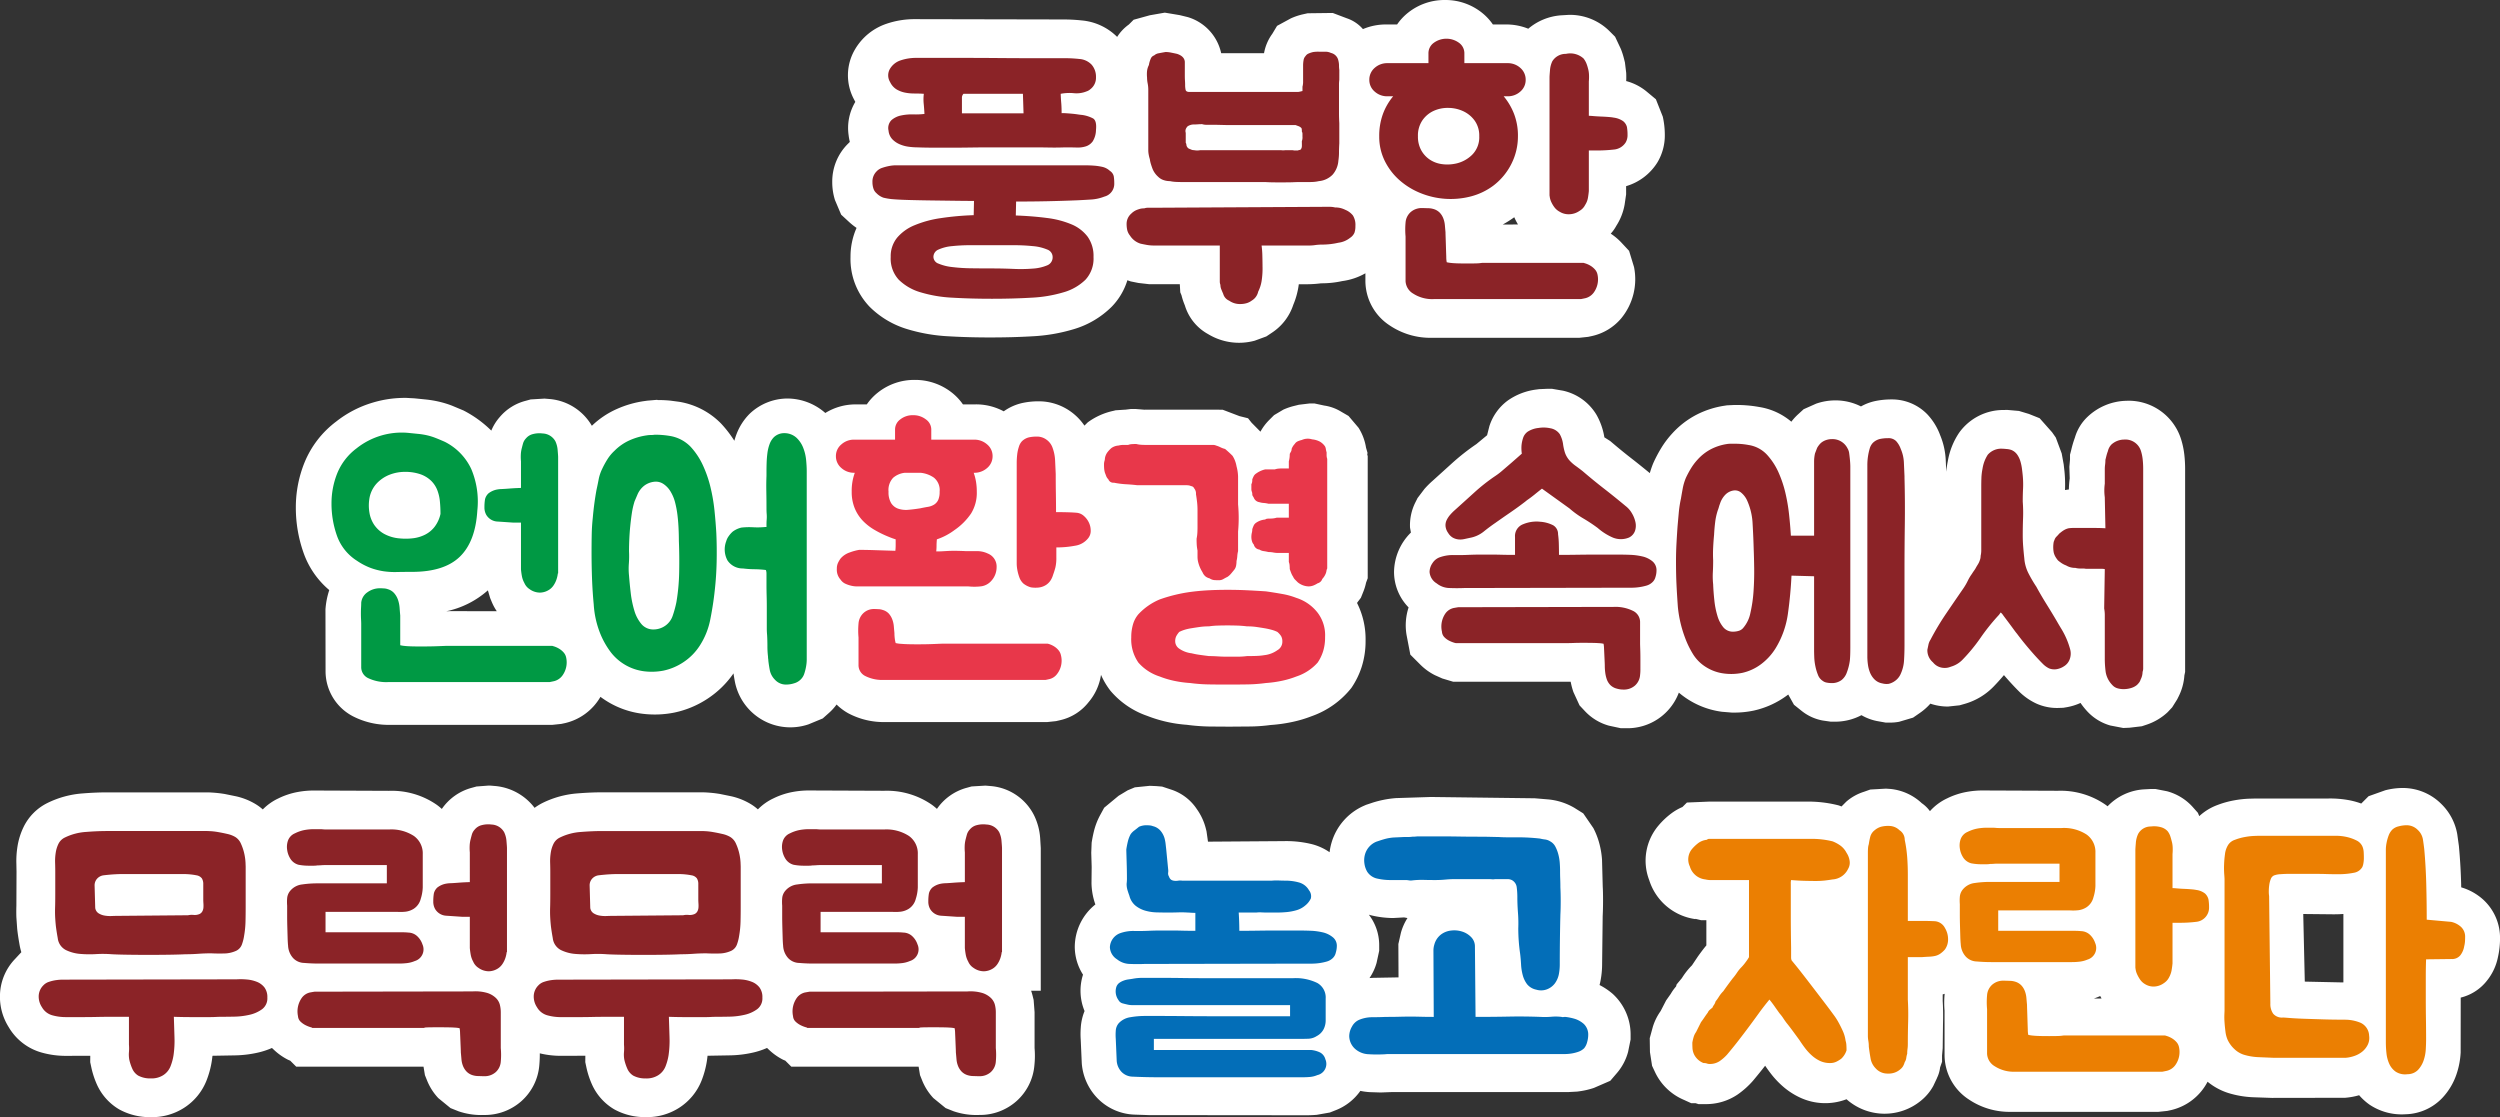
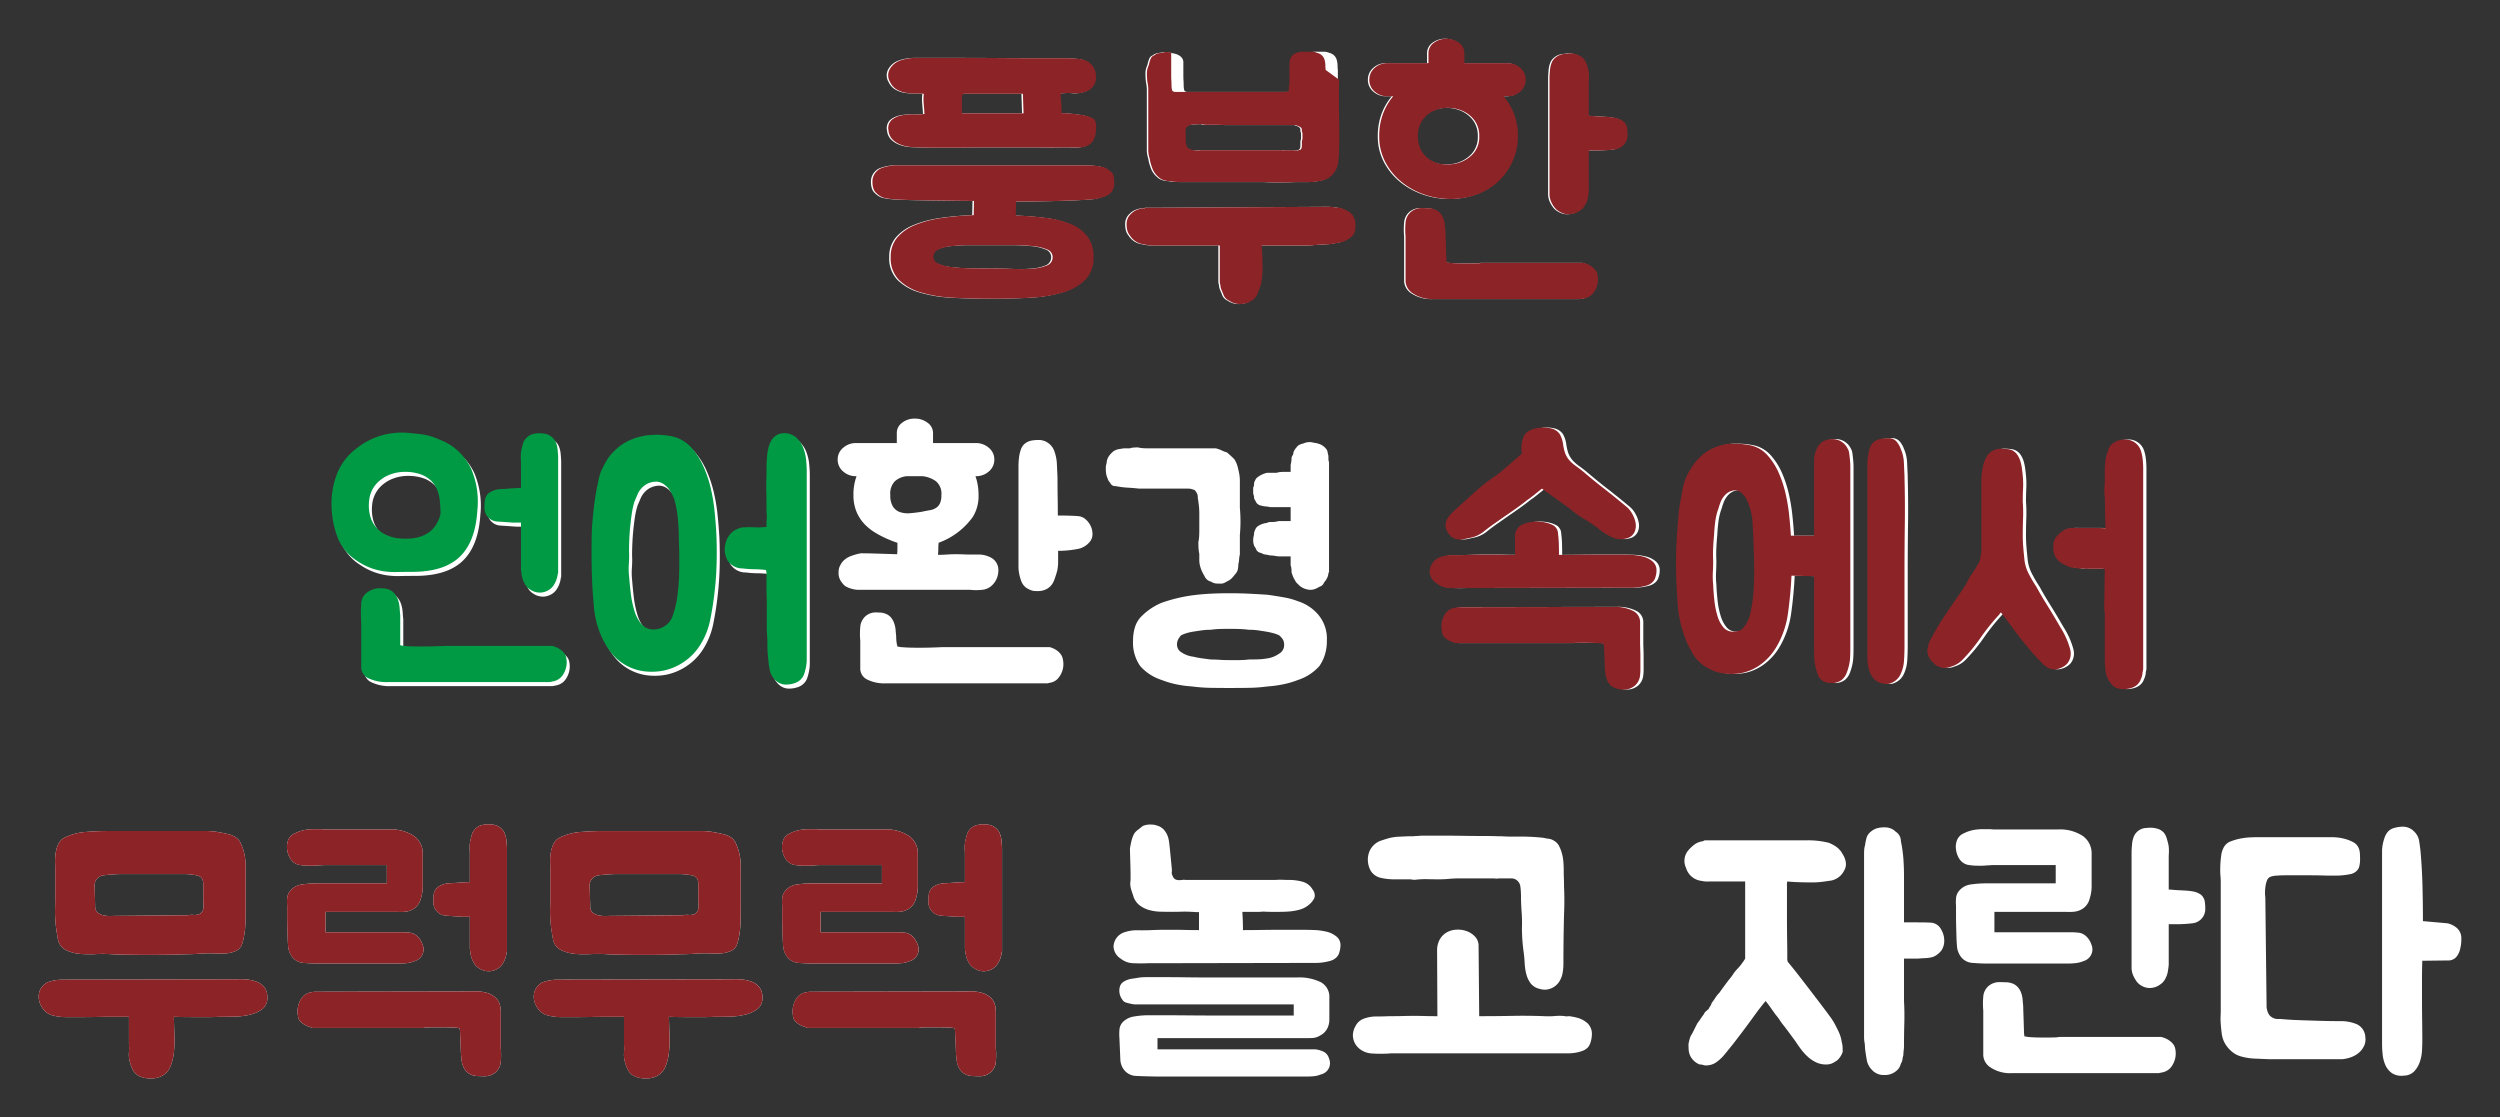
<svg xmlns="http://www.w3.org/2000/svg" width="322.975" height="144.32" viewBox="0 0 322.975 144.32">
  <rect x="0" y="0" width="322.975" height="144.32" fill="#333333" stroke="none" />
  <g transform="translate(20225.078 22654.863)">
    <g transform="translate(-20033 -23101.303)">
      <path d="M130.08,17.56q-.6-.04-1.24-.04a6.01,6.01,0,0,1-1.22-.12,3.437,3.437,0,0,1-1.08-.42,2.2,2.2,0,0,1-.82-.94,1.655,1.655,0,0,1-.02-1.7,2.489,2.489,0,0,1,1.38-1.1,6.178,6.178,0,0,1,2.04-.32h6.04q2.28,0,4.66.02t4.66.02h3.92a17.671,17.671,0,0,1,1.78.1,2.42,2.42,0,0,1,1.58.74,2.371,2.371,0,0,1,.56,1.62,1.844,1.844,0,0,1-.72,1.54,1.34,1.34,0,0,1-.48.28,3.432,3.432,0,0,1-1.66.24,5.951,5.951,0,0,0-1.7.08q0,.04.02.44t.06.84q.04.56.04,1.24,0-.04.38-.02t.84.06q.46.04.86.1t.48.06a4.34,4.34,0,0,1,1.5.46q.5.3.38,1.5a2.881,2.881,0,0,1-.42,1.46,1.772,1.772,0,0,1-.86.64,3.429,3.429,0,0,1-1.22.16q-.7-.02-1.5-.02-1.04.04-2.06.02t-2.06-.02h-5.12q-1.52,0-2.94.02t-2.18.02h-2.34q-1.26,0-2.34-.04a8.959,8.959,0,0,1-1.14-.08,4.414,4.414,0,0,1-1.18-.32,2.869,2.869,0,0,1-.96-.66,1.859,1.859,0,0,1-.48-1.1,1.45,1.45,0,0,1,.38-1.36,2.7,2.7,0,0,1,1.24-.6,6.706,6.706,0,0,1,1.58-.14,9.4,9.4,0,0,0,1.44-.06q-.04-.76-.1-1.34A5.746,5.746,0,0,1,130.08,17.56Zm12.8,0H135.2a.752.752,0,0,0-.2.44v2.08h7.96ZM125.8,38.64a3.782,3.782,0,0,1,.82-2.48,5.839,5.839,0,0,1,2.26-1.62,13.955,13.955,0,0,1,3.4-.92,36.568,36.568,0,0,1,4.24-.38l.04-1.84q-.92,0-2.38-.02l-3.02-.04q-1.56-.02-3-.06t-2.28-.12a8.152,8.152,0,0,1-1.02-.18,2.331,2.331,0,0,1-.9-.58,1.32,1.32,0,0,1-.4-.62,2.709,2.709,0,0,1-.12-.82,1.839,1.839,0,0,1,.52-1.36,1.7,1.7,0,0,1,.76-.48,6.717,6.717,0,0,1,.92-.24,4.419,4.419,0,0,1,.78-.08h24.46q.6,0,1.16.04a7.54,7.54,0,0,1,1.1.16,2.128,2.128,0,0,1,.98.52,1.111,1.111,0,0,1,.5.72,5.955,5.955,0,0,1,.06.88,1.694,1.694,0,0,1-1.28,1.72,5.619,5.619,0,0,1-1.74.38q-.94.06-1.78.1-2,.08-3.92.12t-3.96.04l-.04,1.8q2.16.08,4,.32a11.889,11.889,0,0,1,3.18.82,5.049,5.049,0,0,1,2.1,1.6,4.269,4.269,0,0,1,.76,2.62,4.018,4.018,0,0,1-1.04,2.94,6.67,6.67,0,0,1-2.82,1.62,17.318,17.318,0,0,1-4.16.7q-2.38.14-5.1.14t-5.1-.14a17.028,17.028,0,0,1-4.14-.7,6.673,6.673,0,0,1-2.8-1.62A4.018,4.018,0,0,1,125.8,38.64Zm20.92,0a1.027,1.027,0,0,0-.7-.96,6.006,6.006,0,0,0-1.84-.44,24.424,24.424,0,0,0-2.54-.12h-5.48a22.281,22.281,0,0,0-2.44.12,5.409,5.409,0,0,0-1.74.44,1.025,1.025,0,0,0-.66.96.941.941,0,0,0,.66.86,6.208,6.208,0,0,0,1.74.44,21.6,21.6,0,0,0,2.44.16q1.36.02,2.72.02t2.76.06a19.635,19.635,0,0,0,2.54-.04,5.683,5.683,0,0,0,1.84-.42A1.105,1.105,0,0,0,146.72,38.64Zm37.04-22.88a4.378,4.378,0,0,0-.04.52v3.76q0,.64.04,1.32v2.6q-.04.68-.04,1.2a6.83,6.83,0,0,1-.08,1.04,3.077,3.077,0,0,1-.74,1.8,2.84,2.84,0,0,1-1.78.84,4.421,4.421,0,0,1-.66.1q-.3.02-.62.02h-1.2q-.36,0-.8.02t-1.08.02h-1.28q-.64,0-1.28-.04H163.52q-.44,0-.86-.02a4.608,4.608,0,0,1-.78-.1,2.524,2.524,0,0,1-.84-.14,1.775,1.775,0,0,1-.68-.42,2.766,2.766,0,0,1-.72-1q-.12-.32-.22-.64a3.667,3.667,0,0,1-.14-.64,4.281,4.281,0,0,1-.14-.56,3.091,3.091,0,0,1-.06-.56V17a4.186,4.186,0,0,0-.08-.78,4.186,4.186,0,0,1-.08-.78,4.206,4.206,0,0,1,0-.82,2.279,2.279,0,0,1,.24-.78,3.144,3.144,0,0,1,.24-.82.713.713,0,0,1,.44-.42,1.147,1.147,0,0,1,.6-.28q.4-.08.88-.16a3.708,3.708,0,0,1,.72.08q.4.08.76.16.96.32,1,1.04V15.2q0,.36.02.66t.02.58a2.861,2.861,0,0,0,.06.6q.06.28.5.28h14a1.369,1.369,0,0,0,.26-.04q.18-.04.34-.08v-.56a2.351,2.351,0,0,0,.08-.56V13.92a4.022,4.022,0,0,1,.06-.7.982.982,0,0,1,.26-.54.832.832,0,0,1,.38-.32,3.082,3.082,0,0,1,.62-.2,4.3,4.3,0,0,1,.72-.04h.8a1.682,1.682,0,0,1,.76.16,1.265,1.265,0,0,1,.96,1,2.553,2.553,0,0,1,.08.62,4.1,4.1,0,0,0,.04.58Zm-.56,16.48a2.974,2.974,0,0,1,.72.08,3.127,3.127,0,0,1,.64.24,2.4,2.4,0,0,1,.96.72,2.325,2.325,0,0,1,.32,1.36,2.619,2.619,0,0,1-.12.86,1.473,1.473,0,0,1-.56.66,3,3,0,0,1-1.52.64,9.42,9.42,0,0,1-2.04.24,6.687,6.687,0,0,0-.94.06,5.309,5.309,0,0,1-.74.06h-6.2a12.081,12.081,0,0,1,.1,1.38q.02.82.02,1.26a10.53,10.53,0,0,1-.12,1.96,4.78,4.78,0,0,1-.44,1.36,1.769,1.769,0,0,1-.84,1.16,2.009,2.009,0,0,1-.7.34,2.9,2.9,0,0,1-.74.1,2.435,2.435,0,0,1-1.48-.44,1.332,1.332,0,0,1-.76-.88q-.16-.36-.26-.62a1.492,1.492,0,0,1-.1-.54,1.175,1.175,0,0,1-.08-.44V37.16h-8.48a5.376,5.376,0,0,1-.96-.08q-.44-.08-.8-.16a2.478,2.478,0,0,1-1.36-1.04,1.828,1.828,0,0,1-.36-.72,3.7,3.7,0,0,1-.08-.8,1.749,1.749,0,0,1,.6-1.32,2.131,2.131,0,0,1,.72-.48,4.023,4.023,0,0,1,.5-.16,2.18,2.18,0,0,1,.46-.04,1.4,1.4,0,0,1,.44-.08h.72l22.12-.12h.68A2.8,2.8,0,0,1,183.2,32.24Zm-4.28-8.56a1.344,1.344,0,0,0,.08-.6v-.36a.493.493,0,0,0-.08-.28,1.362,1.362,0,0,0-.04-.44,1.019,1.019,0,0,0-.38-.26q-.18-.06-.38-.14h-8.76l-1.64-.04H166.5a1.749,1.749,0,0,1-.46-.08q-.28,0-.54.02t-.5.02a1.479,1.479,0,0,0-.84.24,1.222,1.222,0,0,0-.22.32.749.749,0,0,0-.02.52v1.28a.7.7,0,0,1,.08.2v.04a.665.665,0,0,0,.32.52q.2.08.34.14a.862.862,0,0,0,.34.06,2.02,2.02,0,0,0,.8,0h10.28a2.8,2.8,0,0,1,.3.02,1.236,1.236,0,0,0,.38-.02h.88a1.686,1.686,0,0,1,.28.04h.48a.711.711,0,0,1,.2-.06.358.358,0,0,0,.2-.1.839.839,0,0,0,.12-.52Zm27.92-.64A7.855,7.855,0,0,1,206,26.6a8.077,8.077,0,0,1-2.36,2.84,8.374,8.374,0,0,1-2.98,1.4,10.365,10.365,0,0,1-6.42-.46,9.439,9.439,0,0,1-2.7-1.66,8.1,8.1,0,0,1-1.9-2.48,7.055,7.055,0,0,1-.72-3.2,8.155,8.155,0,0,1,.48-2.88,7.736,7.736,0,0,1,1.32-2.28H190a2.4,2.4,0,0,1-1.68-.62,1.957,1.957,0,0,1-.68-1.5,2,2,0,0,1,.68-1.54A2.4,2.4,0,0,1,190,13.6h5.28V12.32a1.649,1.649,0,0,1,.68-1.34,2.76,2.76,0,0,1,3.28,0,1.649,1.649,0,0,1,.68,1.34V13.6h5.56a2.4,2.4,0,0,1,1.68.62,2,2,0,0,1,.68,1.54,1.957,1.957,0,0,1-.68,1.5,2.4,2.4,0,0,1-1.68.62H205a8.092,8.092,0,0,1,1.34,2.28A7.862,7.862,0,0,1,206.84,23.04ZM195.96,44.08a4.515,4.515,0,0,1-2.64-.7,1.983,1.983,0,0,1-1-1.62V36a10.144,10.144,0,0,1,0-1.8,2.011,2.011,0,0,1,.66-1.36,2.162,2.162,0,0,1,1.5-.52q.2,0,.72.02a2.453,2.453,0,0,1,.72.1,1.837,1.837,0,0,1,.82.48,2.232,2.232,0,0,1,.46.74,3.25,3.25,0,0,1,.2.88q.04.46.08.9,0,.16.02.74t.04,1.24q.02.66.04,1.22a3.58,3.58,0,0,0,.06.68,4.663,4.663,0,0,0,.66.1q.54.06,2.02.06,1.28,0,1.58-.04t.34-.04h13.08l.26.08a3.02,3.02,0,0,1,.58.26,2.5,2.5,0,0,1,.6.48,1.413,1.413,0,0,1,.36.7,2.9,2.9,0,0,1-.52,2.36,1.916,1.916,0,0,1-1.04.68q-.56.12-.6.12ZM216,24.88v5.24q-.04.44-.12.9a2.455,2.455,0,0,1-.36.9,1.81,1.81,0,0,1-.72.76,2.42,2.42,0,0,1-1.4.44,2.169,2.169,0,0,1-1.16-.32,2.065,2.065,0,0,1-.7-.6,3.74,3.74,0,0,1-.4-.68,2.37,2.37,0,0,1-.18-.58l-.04-.26V15.44q0-.2.06-.9a3.255,3.255,0,0,1,.3-1.18,2.02,2.02,0,0,1,1.76-.96,2.564,2.564,0,0,1,2.28.6,2.746,2.746,0,0,1,.36.62,4.8,4.8,0,0,1,.2.62,3.459,3.459,0,0,1,.14.84,6.464,6.464,0,0,1-.02.88V20.4q.16,0,.64.04t1,.06q.52.02.98.06a4.808,4.808,0,0,1,.62.08,2.7,2.7,0,0,1,1.2.46,1.436,1.436,0,0,1,.48.74,5.758,5.758,0,0,1,.08,1.02,1.873,1.873,0,0,1-.24.98,2,2,0,0,1-1.52.92,19.318,19.318,0,0,1-2.28.12ZM198.68,26.6a4.287,4.287,0,0,0,2.22-1.14,3.193,3.193,0,0,0,.94-2.42,3.318,3.318,0,0,0-.58-2,3.8,3.8,0,0,0-1.46-1.22,4.61,4.61,0,0,0-1.92-.44,4.377,4.377,0,0,0-1.92.38,3.581,3.581,0,0,0-1.46,1.22,3.48,3.48,0,0,0-.58,2.06,3.615,3.615,0,0,0,.44,1.84,3.469,3.469,0,0,0,1.12,1.2,3.734,3.734,0,0,0,1.52.56A5.079,5.079,0,0,0,198.68,26.6ZM68.781,63.04a7.463,7.463,0,0,1,3.42,3.52,10.809,10.809,0,0,1,.78,5.36q-.24,4-2.26,5.96t-6.18,1.96q-1.08,0-1.98.02a9.968,9.968,0,0,1-1.7-.1,8.728,8.728,0,0,1-1.64-.42,8.382,8.382,0,0,1-1.8-.94,6.315,6.315,0,0,1-2.58-3.24,12.384,12.384,0,0,1-.7-4.12,10.42,10.42,0,0,1,.76-3.98,7.6,7.6,0,0,1,2.48-3.18,9.375,9.375,0,0,1,6.64-2l1.38.14a9.02,9.02,0,0,1,1.1.18,7.752,7.752,0,0,1,1.04.32Q68.061,62.72,68.781,63.04ZM82.661,89.4l.26.08a3.019,3.019,0,0,1,.58.26,2.5,2.5,0,0,1,.6.48,1.413,1.413,0,0,1,.36.7,2.9,2.9,0,0,1-.52,2.36,1.916,1.916,0,0,1-1.04.68q-.56.12-.6.12H61.461a5.417,5.417,0,0,1-2.56-.5,1.553,1.553,0,0,1-.92-1.42V86.6q0-.24-.02-.6t-.02-.78q0-.42.02-.78t.02-.6a1.833,1.833,0,0,1,.8-1.36,2.731,2.731,0,0,1,1.64-.52q.2,0,.5.02a1.655,1.655,0,0,1,.5.1,1.736,1.736,0,0,1,.84.54,2.6,2.6,0,0,1,.48.86,4.193,4.193,0,0,1,.2,1.02q.04.54.08.98v3.84a4.664,4.664,0,0,0,.66.1q.54.06,2.02.06,1.28,0,2.28-.04t1.04-.04Zm-5-15.92q-1.16-.08-2.08-.14a1.779,1.779,0,0,1-1.44-.86,1.915,1.915,0,0,1-.24-1,5.89,5.89,0,0,1,.08-1.04,1.552,1.552,0,0,1,.44-.74,2.59,2.59,0,0,1,1.12-.5,3.613,3.613,0,0,1,.6-.06q.44-.02.94-.06t.94-.06q.44-.02.6-.02V65.56a6.464,6.464,0,0,1-.02-.88,4.033,4.033,0,0,1,.14-.88q.08-.32.16-.6a1.626,1.626,0,0,1,.36-.6,1.686,1.686,0,0,1,.9-.56,3.269,3.269,0,0,1,1.26-.08,1.96,1.96,0,0,1,1.64,1,3.255,3.255,0,0,1,.3,1.18q.06.7.06.86V80.04h-.04q0,.04-.04.28a3.554,3.554,0,0,1-.16.58,3.18,3.18,0,0,1-.36.7,1.977,1.977,0,0,1-.64.6,2.24,2.24,0,0,1-1.12.32,2.3,2.3,0,0,1-1.32-.44,1.777,1.777,0,0,1-.68-.8,2.932,2.932,0,0,1-.32-.88q-.08-.44-.12-.88V73.48Zm-9.44-1.12a16.3,16.3,0,0,0-.08-1.66,5.421,5.421,0,0,0-.34-1.44,3.438,3.438,0,0,0-.78-1.18,3.808,3.808,0,0,0-1.36-.84,6.049,6.049,0,0,0-2-.32,5.492,5.492,0,0,0-2.04.38,4.535,4.535,0,0,0-1.68,1.16,3.786,3.786,0,0,0-.92,2.02,5.6,5.6,0,0,0,.02,1.7,3.967,3.967,0,0,0,.6,1.56,3.781,3.781,0,0,0,1.28,1.18,5,5,0,0,0,2.06.6,7.864,7.864,0,0,0,1.68-.02,4.7,4.7,0,0,0,1.56-.46,3.638,3.638,0,0,0,1.24-1.02A4.245,4.245,0,0,0,68.221,72.36ZM95.9,62.12q.52,0,1,.04t.96.12a4.776,4.776,0,0,1,2.68,1.4,9.139,9.139,0,0,1,1.58,2.38,15.32,15.32,0,0,1,.98,2.82,22.678,22.678,0,0,1,.52,3.02q.16,1.54.24,2.98.08,1.84.04,3.68t-.24,3.64q-.2,1.88-.58,3.78a9.57,9.57,0,0,1-1.38,3.42,7.261,7.261,0,0,1-2.08,2.1,7.39,7.39,0,0,1-2.6,1.1,7.975,7.975,0,0,1-2.52.08,6.463,6.463,0,0,1-4.26-2.44,10.629,10.629,0,0,1-1.3-2.24,12.071,12.071,0,0,1-.92-3.96q-.16-1.68-.22-3.36t-.06-3.36q0-1.16.02-2.26t.14-2.22q.08-.92.2-1.82t.28-1.78q.16-.72.28-1.36a5.481,5.481,0,0,1,.44-1.32,11.7,11.7,0,0,1,.7-1.28,5.383,5.383,0,0,1,.9-1.08,6.483,6.483,0,0,1,1.96-1.36,8.273,8.273,0,0,1,2.24-.64,3.038,3.038,0,0,1,.5-.04A3.038,3.038,0,0,0,95.9,62.12Zm14.36,17.48a12.9,12.9,0,0,0-1.48-.1,12.9,12.9,0,0,1-1.48-.1,2.345,2.345,0,0,1-2-1.04,2.984,2.984,0,0,1-.16-2.48,2.026,2.026,0,0,1,.34-.68,3.063,3.063,0,0,1,.5-.56,3.027,3.027,0,0,1,1.12-.52,9.316,9.316,0,0,1,1.54-.04,9.92,9.92,0,0,0,1.58-.04h.12v-.16q0-.48.02-.72t.02-.44q0-.2-.02-.44t-.02-.76q0-1.04-.02-2.06t.02-2.02v-.56q0-.52.02-1.14t.1-1.24a5.273,5.273,0,0,1,.28-1.16,2.459,2.459,0,0,1,.56-.9,1.925,1.925,0,0,1,1.28-.52h.08a2.319,2.319,0,0,1,1.54.58,3.513,3.513,0,0,1,.88,1.3,5.822,5.822,0,0,1,.38,1.58q.08.82.08,1.46v24q0,.04,0,.38a5.109,5.109,0,0,1-.08.82,6.318,6.318,0,0,1-.24.96,1.817,1.817,0,0,1-.52.8,1.9,1.9,0,0,1-.8.44,3.282,3.282,0,0,1-.96.16,1.916,1.916,0,0,1-1.52-.64,2.413,2.413,0,0,1-.64-1.16q-.12-.6-.2-1.28a1.457,1.457,0,0,0-.02-.24,1.723,1.723,0,0,1-.02-.28,10.976,10.976,0,0,1-.08-1.36q0-.72-.04-1.44-.04-.44-.04-.86V84.3q0-.66-.02-1.38t-.02-1.36V80.04A1.174,1.174,0,0,0,110.261,79.6Zm-14.48,7.68a2.637,2.637,0,0,0,1.48-.48,2.564,2.564,0,0,0,.96-1.28,13.946,13.946,0,0,0,.48-1.76,25.779,25.779,0,0,0,.36-3.92q.04-2.08-.04-4,0-.76-.04-1.62t-.14-1.7a12.434,12.434,0,0,0-.3-1.62,5.156,5.156,0,0,0-.56-1.38,3.029,3.029,0,0,0-.96-1.04,1.755,1.755,0,0,0-1.2-.28,2.629,2.629,0,0,0-1.24.48,2.882,2.882,0,0,0-.92,1.2l-.36.84a10.09,10.09,0,0,0-.36,1.58q-.12.82-.2,1.62t-.12,1.64q-.04.84-.04,1.64a12.12,12.12,0,0,1-.02,1.56,8.742,8.742,0,0,0,.02,1.56q.08,1.04.22,2.24a13.037,13.037,0,0,0,.46,2.26,4.794,4.794,0,0,0,.92,1.76A2,2,0,0,0,95.781,87.28Zm26.36-10.36q.92,0,2.12.04t2.56.08a6.515,6.515,0,0,0,.04-.72v-.76a9.138,9.138,0,0,1-.88-.32,13.663,13.663,0,0,1-1.88-.92,6.867,6.867,0,0,1-1.52-1.2,5.211,5.211,0,0,1-1.02-1.6,5.518,5.518,0,0,1-.38-2.12,6.782,6.782,0,0,1,.4-2.44h-.08a2.421,2.421,0,0,1-1.66-.62,1.974,1.974,0,0,1-.7-1.54,1.933,1.933,0,0,1,.7-1.5,2.421,2.421,0,0,1,1.66-.62h5.28V61.36a1.613,1.613,0,0,1,.68-1.3,2.556,2.556,0,0,1,1.64-.54,2.638,2.638,0,0,1,1.66.54,1.6,1.6,0,0,1,.7,1.3v1.32h5.52a2.474,2.474,0,0,1,1.7.62,1.933,1.933,0,0,1,.7,1.5,1.974,1.974,0,0,1-.7,1.54,2.474,2.474,0,0,1-1.7.62h-.04a6.732,6.732,0,0,1,.3,1.16,7.788,7.788,0,0,1,.1,1.28,5.074,5.074,0,0,1-.74,2.82,9.346,9.346,0,0,1-4.42,3.34v.04q-.04.44-.04.8a6.514,6.514,0,0,1-.04.72q.48,0,.8-.02l.68-.04q.36-.02.88-.02t1.44.04h1.48a3.253,3.253,0,0,1,1.4.32,1.8,1.8,0,0,1,1.12,1.76,2.622,2.622,0,0,1-.72,1.8,2.108,2.108,0,0,1-1.38.68,7.423,7.423,0,0,1-1.54,0h-14.44a3.266,3.266,0,0,1-.66-.08,3.824,3.824,0,0,1-.78-.26,1.486,1.486,0,0,1-.64-.54,1.9,1.9,0,0,1-.48-1.4,1.745,1.745,0,0,1,.14-.74,3.659,3.659,0,0,1,.34-.58,2.67,2.67,0,0,1,1.16-.78A6.8,6.8,0,0,1,122.141,76.92ZM146.5,89.04a1.672,1.672,0,0,1,.28.08,2.792,2.792,0,0,1,.54.26,2.334,2.334,0,0,1,.56.48,1.5,1.5,0,0,1,.34.7,2.805,2.805,0,0,1-.48,2.36,1.748,1.748,0,0,1-.96.68q-.52.12-.56.12h-20.88a4.87,4.87,0,0,1-2.4-.5,1.56,1.56,0,0,1-.88-1.42V88.24a10.143,10.143,0,0,1,0-1.8,2.05,2.05,0,0,1,.64-1.36,1.978,1.978,0,0,1,1.4-.52q.2,0,.54.02a1.772,1.772,0,0,1,.54.1,1.7,1.7,0,0,1,.8.48,2.421,2.421,0,0,1,.44.74,3.25,3.25,0,0,1,.2.88q.04.46.08.9a5.65,5.65,0,0,0,.04.66,3.934,3.934,0,0,0,.12.62,4.109,4.109,0,0,0,.74.1q.66.06,2.06.06,1.2,0,2.14-.04t.98-.04Zm-4-22.32v-1a9.956,9.956,0,0,1,.06-1.1,4.942,4.942,0,0,1,.22-1.02,1.823,1.823,0,0,1,.4-.72,1.976,1.976,0,0,1,.9-.5,4.811,4.811,0,0,1,1.02-.1,2.069,2.069,0,0,1,1.22.38,2.157,2.157,0,0,1,.78.98,5.505,5.505,0,0,1,.36,1.72l.08,1.76q0,1.36.02,2.56t.02,2.36q.8,0,1.5.02t1.14.06a1.606,1.606,0,0,1,.94.4,2.606,2.606,0,0,1,.66.86,2.419,2.419,0,0,1,.24,1.06,1.489,1.489,0,0,1-.32.96,2.628,2.628,0,0,1-1.7.98,12.76,12.76,0,0,1-2.42.22v1.28a5.429,5.429,0,0,1-.12,1.3q-.12.46-.28.9l-.08.24a2.2,2.2,0,0,1-.12.28,2.048,2.048,0,0,1-.72.84,2.226,2.226,0,0,1-.94.34,3.745,3.745,0,0,1-1.02-.02,2.707,2.707,0,0,1-.96-.48,1.963,1.963,0,0,1-.54-.82,5.752,5.752,0,0,1-.26-.96,4.756,4.756,0,0,1-.08-.8V66.72Zm-12.52,4.84q.56-.12,1.04-.2a2.141,2.141,0,0,0,.82-.3,1.425,1.425,0,0,0,.52-.6,2.529,2.529,0,0,0,.18-1.06,2.073,2.073,0,0,0-.72-1.8,3.619,3.619,0,0,0-1.72-.64h-2.08a2.775,2.775,0,0,0-1.48.64,2.285,2.285,0,0,0-.6,1.8,2.7,2.7,0,0,0,.34,1.48,1.756,1.756,0,0,0,.92.72,3.154,3.154,0,0,0,1.3.14Q129.221,71.68,129.981,71.56Zm36.92-8.2h1.02a.948.948,0,0,1,.34.08,3.247,3.247,0,0,1,.56.22,2.921,2.921,0,0,0,.6.22q.24.2.48.42t.48.46a3.343,3.343,0,0,1,.3.58,3.87,3.87,0,0,1,.22.78,5.664,5.664,0,0,1,.2,1.32v3.6a19.4,19.4,0,0,1,0,3.52v2.52a3.547,3.547,0,0,0-.1.64,3.547,3.547,0,0,1-.1.64,3.155,3.155,0,0,1-.06.62,1.2,1.2,0,0,1-.26.54q-.16.2-.38.46a2.229,2.229,0,0,1-.46.42q-.32.16-.56.3a1.091,1.091,0,0,1-.56.14q-.36,0-.62-.02a1.315,1.315,0,0,1-.58-.22,1.36,1.36,0,0,1-.54-.26,1.437,1.437,0,0,1-.38-.54,4.373,4.373,0,0,1-.56-1.32,2.883,2.883,0,0,1-.08-.7V77a5.418,5.418,0,0,1-.1-.74q-.02-.34-.02-.78a5.416,5.416,0,0,0,.1-.76q.02-.36.02-.68V71.8a9.423,9.423,0,0,0-.06-1.08q-.06-.52-.14-1a1.039,1.039,0,0,0-.24-.76.466.466,0,0,0-.2-.22.472.472,0,0,0-.2-.06,1.026,1.026,0,0,0-.36-.1q-.2-.02-.44-.02h-6.2q-.68-.08-1.42-.12a10.844,10.844,0,0,1-1.54-.2.68.68,0,0,1-.72-.44,1.159,1.159,0,0,1-.28-.42q-.08-.22-.16-.42a2.729,2.729,0,0,1-.1-.52q-.02-.24-.02-.56a1.527,1.527,0,0,1,.06-.44,1.267,1.267,0,0,0,.06-.36,1.767,1.767,0,0,1,.3-.74,3.624,3.624,0,0,1,.54-.58,1.816,1.816,0,0,1,.92-.32,2.48,2.48,0,0,1,.6-.08h.64a1.6,1.6,0,0,1,.48-.1q.28-.02.56-.02a3.523,3.523,0,0,0,.62.1q.3.02.62.02ZM157.3,88.2a5.875,5.875,0,0,1,.22-1.64,3.491,3.491,0,0,1,.7-1.32,7.957,7.957,0,0,1,2.76-1.92,20.063,20.063,0,0,1,3.92-.96q1.2-.16,2.38-.22t2.46-.06q1.32,0,2.56.06t2.4.14q1.12.16,2.12.34a9.269,9.269,0,0,1,1.8.5,5.637,5.637,0,0,1,2.76,1.92,4.808,4.808,0,0,1,.96,3.16,5.952,5.952,0,0,1-.26,1.84,5.556,5.556,0,0,1-.7,1.44,6.3,6.3,0,0,1-2.76,1.8,11.52,11.52,0,0,1-1.8.54,14.76,14.76,0,0,1-2.12.3,19.907,19.907,0,0,1-2.4.18q-1.24.02-2.56.02-1.28,0-2.46-.02a20.644,20.644,0,0,1-2.38-.18,14.27,14.27,0,0,1-2.14-.3,11.7,11.7,0,0,1-1.78-.54,6.158,6.158,0,0,1-2.76-1.8A5.267,5.267,0,0,1,157.3,88.2Zm19.52.56a1.327,1.327,0,0,0-.16-.7,2.452,2.452,0,0,0-.48-.54,4.146,4.146,0,0,0-.76-.28,9.321,9.321,0,0,0-.92-.2q-.48-.08-1.02-.16a8.385,8.385,0,0,0-1.22-.08q-.64-.08-1.26-.1t-1.26-.02q-.64,0-1.26.02a9.55,9.55,0,0,0-1.14.1,8.5,8.5,0,0,0-1.2.08q-.56.08-1.04.16a6.1,6.1,0,0,0-.9.2,4.786,4.786,0,0,0-.7.28,3.1,3.1,0,0,0-.38.54,1.482,1.482,0,0,0-.14.7,1.15,1.15,0,0,0,.52.92,3.515,3.515,0,0,0,1.6.6,10.306,10.306,0,0,0,1.04.2q.56.08,1.2.16.52,0,1.14.04t1.26.04H171a10.152,10.152,0,0,0,1.26-.08q.68,0,1.22-.02a8.012,8.012,0,0,0,1.02-.1,3.575,3.575,0,0,0,1.68-.64A1.254,1.254,0,0,0,176.821,88.76Zm5.52-25.2a.988.988,0,0,1,.1.32,3.128,3.128,0,0,0,.1.44v.38a1.453,1.453,0,0,0,.08.46V79.32a.988.988,0,0,0-.1.32,1.48,1.48,0,0,1-.1.36,2.245,2.245,0,0,1-.44.68.85.85,0,0,1-.6.56,2.936,2.936,0,0,1-.54.28,1.762,1.762,0,0,1-.66.12,2.358,2.358,0,0,1-1.36-.52l-.34-.34a1.139,1.139,0,0,1-.26-.38,2.549,2.549,0,0,1-.26-.5q-.1-.26-.18-.5,0-.2-.02-.46a1.557,1.557,0,0,0-.1-.46V77.32H176.3a3.466,3.466,0,0,1-.64-.06,3.466,3.466,0,0,0-.64-.06,5.622,5.622,0,0,0-.62-.12,1.26,1.26,0,0,1-.54-.2.827.827,0,0,1-.72-.64,1,1,0,0,1-.24-.44,1.9,1.9,0,0,1-.08-.52,2.324,2.324,0,0,1,.06-.56,1.973,1.973,0,0,0,.06-.48,4.71,4.71,0,0,1,.18-.46.917.917,0,0,1,.34-.38,2.414,2.414,0,0,1,1.16-.4q.08-.12.52-.12.24,0,.46-.02a2.755,2.755,0,0,0,.5-.1h1.56v-1.8h-2.64a3.523,3.523,0,0,0-.62-.1,2.161,2.161,0,0,1-.54-.1.908.908,0,0,1-.72-.56,1.645,1.645,0,0,0-.14-.24.4.4,0,0,1-.06-.24.906.906,0,0,0-.06-.32.906.906,0,0,1-.06-.32v-.64a.99.99,0,0,0,.1-.3,2.453,2.453,0,0,0,.02-.34q.08-.2.18-.4a.961.961,0,0,1,.34-.36,3.168,3.168,0,0,1,1.16-.52h1.24a2.054,2.054,0,0,1,.48-.1q.24-.02.48-.02h.84v-.92a3.664,3.664,0,0,0,.1-.54q.02-.22.02-.42.08-.16.16-.3a.675.675,0,0,0,.08-.34,1.878,1.878,0,0,1,.4-.64.917.917,0,0,1,.38-.34,3.188,3.188,0,0,1,.54-.18,1.857,1.857,0,0,1,1.32-.08,2.722,2.722,0,0,1,1.02.3A2.077,2.077,0,0,1,182.341,63.56ZM204.5,73q-.76.52-1.5,1.12a3.961,3.961,0,0,1-1.78.8q-.36.08-.74.16a2.326,2.326,0,0,1-.74.04,1.946,1.946,0,0,1-.7-.22,1.716,1.716,0,0,1-.62-.62,1.8,1.8,0,0,1-.34-.9,1.55,1.55,0,0,1,.16-.78,3.215,3.215,0,0,1,.46-.68,6.372,6.372,0,0,1,.6-.6q1.2-1.08,2.5-2.26a23.829,23.829,0,0,1,2.66-2.1,9.119,9.119,0,0,0,1.02-.78l1.14-.98q.64-.56,1.32-1.16a4.944,4.944,0,0,1-.04-1.08,4.408,4.408,0,0,1,.2-.94,1.6,1.6,0,0,1,.6-.82,3.2,3.2,0,0,1,1.4-.48,4.051,4.051,0,0,1,1.52.04,1.868,1.868,0,0,1,1.22.76,3.673,3.673,0,0,1,.42,1.24,6.912,6.912,0,0,0,.24,1.12,2.993,2.993,0,0,0,.6,1.04,5.009,5.009,0,0,0,.82.72q.5.36.9.68,1.4,1.2,2.74,2.24t2.78,2.24a3.139,3.139,0,0,1,.82.94,3.829,3.829,0,0,1,.46,1.16,2.122,2.122,0,0,1-.06,1.12,1.522,1.522,0,0,1-.78.86,2.734,2.734,0,0,1-2.22-.06,7.516,7.516,0,0,1-1.82-1.18,20.983,20.983,0,0,0-1.84-1.22,11.6,11.6,0,0,1-1.8-1.3l-3.56-2.56q-.56.44-1,.8-.4.32-.74.56a4.224,4.224,0,0,0-.42.32q-.88.68-1.9,1.38T204.5,73Zm17.64,4.12a8.4,8.4,0,0,1,1.38.2,3.15,3.15,0,0,1,1.26.6,1.486,1.486,0,0,1,.56,1.24,2.77,2.77,0,0,1-.14.84,1.341,1.341,0,0,1-.38.64,1.832,1.832,0,0,1-.82.46,7.108,7.108,0,0,1-1.8.26h-.38l-21.32.04q-.92.04-1.9,0a2.707,2.707,0,0,1-1.66-.6,1.884,1.884,0,0,1-.92-1.48,2.076,2.076,0,0,1,.38-1.14,1.85,1.85,0,0,1,1.02-.78,5.038,5.038,0,0,1,1.72-.26q.88.02,1.8-.02.96-.04,1.66-.04h1.36q.66,0,1.38.02t1.72.02V74.8a1.627,1.627,0,0,1,1.04-1.64,4.508,4.508,0,0,1,2.24-.32,4.273,4.273,0,0,1,1.66.46,1.3,1.3,0,0,1,.62,1.14,11.372,11.372,0,0,1,.1,1.28q.02.72.02,1.4,1.12,0,2.4-.02t2.56-.02h2.44Q221.3,77.08,222.139,77.12Zm-2.36,6.72a5.12,5.12,0,0,1,2.54.52,1.6,1.6,0,0,1,.9,1.44v2.72q0,.2.02.78t.02,1.24q0,.66,0,1.26a5.926,5.926,0,0,1-.04.84,2.011,2.011,0,0,1-.66,1.36,2.162,2.162,0,0,1-1.5.52,2.908,2.908,0,0,1-.84-.12,1.844,1.844,0,0,1-.86-.48,2.02,2.02,0,0,1-.44-.72,4.268,4.268,0,0,1-.2-.86,6.957,6.957,0,0,1-.06-.9q0-.16-.02-.58T218.6,90q-.02-.44-.04-.84a3.343,3.343,0,0,0-.06-.56,3.951,3.951,0,0,0-.66-.08q-.54-.04-2.02-.04-.68,0-1.2.02t-.96.02h-14.24a2.013,2.013,0,0,1-.3-.08,3.853,3.853,0,0,1-.58-.24,2.312,2.312,0,0,1-.6-.44,1.126,1.126,0,0,1-.32-.72,2.967,2.967,0,0,1,.48-2.4,1.8,1.8,0,0,1,1.04-.66q.56-.1.6-.1Zm30.6,5.32q0,1-.06,1.6a6.952,6.952,0,0,1-.38,1.52,2.169,2.169,0,0,1-.68,1,2.068,2.068,0,0,1-1.36.4,3.09,3.09,0,0,1-.56-.06,1.161,1.161,0,0,1-.52-.22,1.551,1.551,0,0,1-.62-.78,6.276,6.276,0,0,1-.34-1.14,7.233,7.233,0,0,1-.14-1.16q-.02-.56-.02-.88V79.88l-2.92-.08q-.12,2.48-.46,4.9a11.6,11.6,0,0,1-1.58,4.46,7.472,7.472,0,0,1-1.92,2.1,6.319,6.319,0,0,1-2.4,1.1,7.107,7.107,0,0,1-2.38.08,5.671,5.671,0,0,1-2.26-.8,5.157,5.157,0,0,1-1.66-1.6,11.684,11.684,0,0,1-1.1-2.24,15.552,15.552,0,0,1-.92-3.96q-.12-1.68-.18-2.96t-.06-2.96q0-1.12.06-2.24t.14-2.24q.08-.92.16-1.8a14.768,14.768,0,0,1,.28-1.8q.12-.72.24-1.36a6.733,6.733,0,0,1,.4-1.32,12.4,12.4,0,0,1,.68-1.26,7.121,7.121,0,0,1,.8-1.06,6.22,6.22,0,0,1,1.8-1.4,6.739,6.739,0,0,1,2-.64,2.915,2.915,0,0,1,.48-.04h.48a9.453,9.453,0,0,1,1.84.16,4.089,4.089,0,0,1,2.52,1.4,8.527,8.527,0,0,1,1.38,2.18,14.808,14.808,0,0,1,.86,2.56,22.8,22.8,0,0,1,.48,2.78q.16,1.44.24,2.8h3V65.06a4.7,4.7,0,0,1,.12-1.06q.08-.2.14-.36t.14-.36a2.78,2.78,0,0,1,.48-.62,2.025,2.025,0,0,1,.68-.38,2.388,2.388,0,0,1,.76-.12,2.172,2.172,0,0,1,2,1.2,1.63,1.63,0,0,1,.22.68q.06.44.1.9t.04.8V89.16Zm6.48,3.4a2.174,2.174,0,0,1-.76.88,2.27,2.27,0,0,1-.76.34,2.133,2.133,0,0,1-.84-.06,1.864,1.864,0,0,1-.98-.5,2.648,2.648,0,0,1-.58-.86,4.259,4.259,0,0,1-.28-1.04,7.639,7.639,0,0,1-.08-1.08V65.54a7.682,7.682,0,0,1,.3-2.14,1.741,1.741,0,0,1,.42-.76,1.97,1.97,0,0,1,.92-.5,5.1,5.1,0,0,1,1.04-.1,1.365,1.365,0,0,1,1.04.38,2.992,2.992,0,0,1,.6,1.02,4.9,4.9,0,0,1,.4,1.72q.04.88.08,1.8v.2q.08,3.04.04,6.08t-.04,5.88v9.64q0,1.04-.06,2A4.85,4.85,0,0,1,256.859,92.56Zm-21.6-5.52a2.544,2.544,0,0,0,.68-.1,1.193,1.193,0,0,0,.6-.38,4.227,4.227,0,0,0,.94-1.98,17.69,17.69,0,0,0,.4-2.8q.1-1.5.08-2.94t-.06-2.4q-.04-1.52-.14-3.28a8.227,8.227,0,0,0-.7-3.04,2.806,2.806,0,0,0-.78-1.04,1.236,1.236,0,0,0-.98-.28,1.89,1.89,0,0,0-1.02.5,2.926,2.926,0,0,0-.74,1.22,3.879,3.879,0,0,0-.14.42,3.875,3.875,0,0,1-.14.42,7.875,7.875,0,0,0-.34,1.54q-.1.82-.14,1.62-.08.84-.12,1.66t0,1.66q0,.8-.04,1.54a10.034,10.034,0,0,0,.04,1.54q.04,1.04.16,2.12a10.611,10.611,0,0,0,.4,1.98,4.077,4.077,0,0,0,.76,1.46A1.6,1.6,0,0,0,235.259,87.04ZM267.3,68.32q0-.6.02-1.16a7.234,7.234,0,0,1,.14-1.16,4.637,4.637,0,0,1,.68-1.82,2.309,2.309,0,0,1,1.88-.78q.12,0,.54.04a2.4,2.4,0,0,1,.62.12,1.7,1.7,0,0,1,.76.6,2.976,2.976,0,0,1,.42.88,6.147,6.147,0,0,1,.2.96q.06.48.1.88a12.144,12.144,0,0,1,.04,1.68q-.04.76-.04,1.68a19.468,19.468,0,0,1,.04,2.16q-.04,1.08-.04,2.2,0,.72.06,1.48t.14,1.48a5.074,5.074,0,0,0,.54,1.94,17.46,17.46,0,0,0,1.02,1.74q.56,1.04,1.32,2.26t1.32,2.18q.32.56.64,1.08a10.162,10.162,0,0,1,1.08,2.54,2.1,2.1,0,0,1-.12,1.46,1.746,1.746,0,0,1-.66.74,2.455,2.455,0,0,1-.94.38,1.834,1.834,0,0,1-1-.1,2.939,2.939,0,0,1-.84-.62q-.8-.8-1.72-1.88t-1.6-2q-.08-.08-.4-.52t-.68-.92l-.66-.88a1.814,1.814,0,0,0-.34-.4.93.93,0,0,0-.14.18,1.191,1.191,0,0,1-.18.22,26.868,26.868,0,0,0-2.3,2.88,22.027,22.027,0,0,1-2.34,2.84,3.379,3.379,0,0,1-1.48.88,2.472,2.472,0,0,1-.38.12,1.953,1.953,0,0,1-.42.04,1.894,1.894,0,0,1-1.52-.72,2.021,2.021,0,0,1-.72-1.64q.08-.36.14-.66a1.872,1.872,0,0,1,.26-.62,34.282,34.282,0,0,1,2.02-3.38q1.1-1.62,2.26-3.3a7.657,7.657,0,0,0,.54-.94,5.745,5.745,0,0,1,.54-.9q.12-.2.28-.42a3.259,3.259,0,0,0,.28-.46q.12-.2.22-.36a2.263,2.263,0,0,0,.18-.36,2.84,2.84,0,0,0,.12-.36,1.487,1.487,0,0,0,.04-.36,3.063,3.063,0,0,0,.08-.66V68.32Zm9.76,6.4q.12-.12.24-.26a1.2,1.2,0,0,1,.24-.22,3.536,3.536,0,0,1,.48-.34,2.134,2.134,0,0,1,.56-.22,4.657,4.657,0,0,1,.76-.04H282q.74,0,1.34.04l-.08-4a6.482,6.482,0,0,1,0-1.76V66.08a4.693,4.693,0,0,1,.04-.62,4.687,4.687,0,0,0,.04-.62l.14-.56a5.275,5.275,0,0,1,.18-.56,1.784,1.784,0,0,1,.48-.88,2.48,2.48,0,0,1,1.6-.62,2.108,2.108,0,0,1,2.2,1.5,5.742,5.742,0,0,1,.22,1.1,11.459,11.459,0,0,1,.06,1.18V91.82a1.355,1.355,0,0,1-.08.42,2.13,2.13,0,0,1-.24.96,1.445,1.445,0,0,1-.18.38,2.875,2.875,0,0,1-.3.34,2.066,2.066,0,0,1-.7.38,3.262,3.262,0,0,1-.9.16,2.829,2.829,0,0,1-.9-.1,1.432,1.432,0,0,1-.7-.44,3.13,3.13,0,0,1-.84-1.64,13.057,13.057,0,0,1-.12-1.84V84.88a4.7,4.7,0,0,0-.08-.84l.08-5.08a1.949,1.949,0,0,0-.5-.04h-1.68a1.949,1.949,0,0,1-.5-.04h-.56a2.35,2.35,0,0,1-.56-.08,2.243,2.243,0,0,1-1.2-.32,2.743,2.743,0,0,1-.56-.28,5.625,5.625,0,0,1-.48-.36,3.536,3.536,0,0,1-.34-.48,2.132,2.132,0,0,1-.22-.56,3.871,3.871,0,0,1,0-1.36q.08-.2.14-.36A1.088,1.088,0,0,1,277.059,74.72Zm-242.2,54q-.72.04-2.02.06t-2.72.02q-1.42,0-2.72-.02t-2.02-.06a14.924,14.924,0,0,0-2.04-.02,14.307,14.307,0,0,1-2-.02,5.2,5.2,0,0,1-1.9-.5,1.971,1.971,0,0,1-1.06-1.54q-.2-1.12-.26-1.74t-.08-1.14q-.02-.52,0-1.14t.02-1.78v-2.8q0-.52-.02-1.16a6.882,6.882,0,0,1,.08-1.28,3.936,3.936,0,0,1,.36-1.16,1.768,1.768,0,0,1,.82-.8,7.277,7.277,0,0,1,2.7-.72q1.5-.12,2.82-.12H37.7q.04,0,.44.02a8.4,8.4,0,0,1,.98.12q.58.1,1.18.24a3.481,3.481,0,0,1,1,.38,1.905,1.905,0,0,1,.76.9,6.356,6.356,0,0,1,.42,1.26,6.65,6.65,0,0,1,.16,1.14q.02.5.02.54v5.24q0,.92-.02,1.84a12.284,12.284,0,0,1-.18,1.84,5.738,5.738,0,0,1-.28,1.12,1.467,1.467,0,0,1-.76.84,3.88,3.88,0,0,1-1.58.34q-.9.02-1.62-.02-.84,0-1.68.06T34.863,128.72Zm6.6,3.24a9.072,9.072,0,0,1,1.34.02,4.52,4.52,0,0,1,1.3.3,2.325,2.325,0,0,1,.98.72,2.073,2.073,0,0,1,.38,1.32,1.741,1.741,0,0,1-.68,1.5,4.387,4.387,0,0,1-1.62.72,9.387,9.387,0,0,1-1.96.24q-1.02.02-1.66.02-.36,0-.74.02t-.78.02H35.7q-1.16,0-2.32-.04.04,1.24.08,2.58a13.194,13.194,0,0,1-.12,2.38,6.755,6.755,0,0,1-.4,1.46,2.4,2.4,0,0,1-.96,1.14,2.8,2.8,0,0,1-1.58.4,3.273,3.273,0,0,1-1.62-.36,1.964,1.964,0,0,1-.78-.92,6.186,6.186,0,0,1-.38-1.16,3.756,3.756,0,0,1-.04-.96,5.76,5.76,0,0,0,0-.96v-3.6h-2.26q-.98,0-1.88.02t-1.86.02h-2.16a6.376,6.376,0,0,1-1.76-.24,2.213,2.213,0,0,1-1.32-1.04,2.482,2.482,0,0,1-.42-1.44,2.023,2.023,0,0,1,.58-1.36,1.7,1.7,0,0,1,.76-.48,5.029,5.029,0,0,1,.94-.22A6.3,6.3,0,0,1,19,132h.38Zm-6.24-8.28a2.185,2.185,0,0,1,.72-.04,1.568,1.568,0,0,0,.76-.12.81.81,0,0,0,.36-.34,1.179,1.179,0,0,0,.14-.48,3.649,3.649,0,0,0,0-.54q-.02-.28-.02-.52v-1.98a1.351,1.351,0,0,0-.18-.74,1.077,1.077,0,0,0-.7-.4,8.8,8.8,0,0,0-1.52-.16h-8.14q-.3,0-.72.02t-.86.06q-.44.04-.76.08a1.361,1.361,0,0,0-.84.44,1.277,1.277,0,0,0-.32.88l.08,2.88a.976.976,0,0,0,.42.7,2.116,2.116,0,0,0,.78.3,4.035,4.035,0,0,0,.9.06q.46-.02.82-.02ZM64.5,129.6a3.677,3.677,0,0,1-.98.26,8.556,8.556,0,0,1-1.02.06H52.063q-.92,0-1.84-.08a2.014,2.014,0,0,1-1.44-.64,2.566,2.566,0,0,1-.64-1.6q-.04-.36-.06-1.04t-.04-1.4q-.02-.72-.02-1.36v-1.36a5.761,5.761,0,0,1,0-.96,1.7,1.7,0,0,1,.4-.96,2.34,2.34,0,0,1,1.54-.82,13.435,13.435,0,0,1,1.9-.14H60.9V117.2h-8q-.24,0-.48.02t-.48.02a3.038,3.038,0,0,1-.5.04H50.9a7.21,7.21,0,0,1-1.4-.12,1.792,1.792,0,0,1-1.12-.88,2.856,2.856,0,0,1-.36-1.06,2.525,2.525,0,0,1,.08-1.1,1.612,1.612,0,0,1,.92-1.02,4.813,4.813,0,0,1,1.2-.42,6.743,6.743,0,0,1,1.32-.12h.72q.2,0,.4.02t.4.02h8.12a5.349,5.349,0,0,1,3.22.84,2.762,2.762,0,0,1,1.14,2.36v4.28a5.4,5.4,0,0,1-.26,1.48,2.153,2.153,0,0,1-.9,1.28,2.55,2.55,0,0,1-1.06.38,6.043,6.043,0,0,1-1.1.02h-9.24v2.64H62.9q.4,0,.8.04a1.741,1.741,0,0,1,1.14.48,2.523,2.523,0,0,1,.66,1.04A1.571,1.571,0,0,1,64.5,129.6Zm7.48,3.92a5.476,5.476,0,0,1,1.9.2,2.823,2.823,0,0,1,1.1.64,1.887,1.887,0,0,1,.52.88,3.945,3.945,0,0,1,.12.96v4.64a9.7,9.7,0,0,1,0,1.76,2.011,2.011,0,0,1-.66,1.36,2.162,2.162,0,0,1-1.5.52q-.2,0-.72-.02a2.453,2.453,0,0,1-.72-.1,1.837,1.837,0,0,1-.82-.48,2.286,2.286,0,0,1-.46-.72,3,3,0,0,1-.2-.86q-.04-.46-.08-.9,0-.16-.02-.62t-.04-.96q-.02-.5-.04-.94a3.612,3.612,0,0,0-.06-.6,3.952,3.952,0,0,0-.66-.08q-.54-.04-2.02-.04-1.28,0-1.58.02a.806.806,0,0,0-.34.06H51.263l-.04-.04-.26-.08a3.853,3.853,0,0,1-.58-.24,2.652,2.652,0,0,1-.62-.44,1.082,1.082,0,0,1-.34-.72,3.023,3.023,0,0,1,.52-2.4,1.8,1.8,0,0,1,1.04-.66q.56-.1.6-.1Zm-1.32-9.64q-1.16-.08-2.08-.14a1.779,1.779,0,0,1-1.44-.86,1.915,1.915,0,0,1-.24-1,5.89,5.89,0,0,1,.08-1.04,1.552,1.552,0,0,1,.44-.74,2.59,2.59,0,0,1,1.12-.5,3.613,3.613,0,0,1,.6-.06q.44-.02.94-.06t.94-.06q.44-.02.6-.02v-3.84a6.464,6.464,0,0,1-.02-.88,4.032,4.032,0,0,1,.14-.88q.08-.32.16-.6a1.626,1.626,0,0,1,.36-.6,1.686,1.686,0,0,1,.9-.56,3.269,3.269,0,0,1,1.26-.08,1.96,1.96,0,0,1,1.64,1,3.255,3.255,0,0,1,.3,1.18q.06.7.06.86v13.44h-.04q0,.04-.04.28a3.556,3.556,0,0,1-.16.58,3.18,3.18,0,0,1-.36.7,1.977,1.977,0,0,1-.64.6,2.24,2.24,0,0,1-1.12.32,2.3,2.3,0,0,1-1.32-.44,1.777,1.777,0,0,1-.68-.8,2.932,2.932,0,0,1-.32-.88q-.08-.44-.12-.88v-4.04Zm28.16,4.84q-.72.04-2.02.06t-2.72.02q-1.42,0-2.72-.02t-2.02-.06a14.924,14.924,0,0,0-2.04-.02,14.307,14.307,0,0,1-2-.02,5.2,5.2,0,0,1-1.9-.5,1.971,1.971,0,0,1-1.06-1.54q-.2-1.12-.26-1.74T82,123.76q-.02-.52,0-1.14t.02-1.78v-2.8q0-.52-.02-1.16a6.882,6.882,0,0,1,.08-1.28,3.936,3.936,0,0,1,.36-1.16,1.768,1.768,0,0,1,.82-.8,7.277,7.277,0,0,1,2.7-.72q1.5-.12,2.82-.12h12.88q.04,0,.44.02a8.4,8.4,0,0,1,.98.12q.58.1,1.18.24a3.481,3.481,0,0,1,1,.38,1.905,1.905,0,0,1,.76.9,6.356,6.356,0,0,1,.42,1.26,6.65,6.65,0,0,1,.16,1.14q.02.5.02.54v5.24q0,.92-.02,1.84a12.283,12.283,0,0,1-.18,1.84,5.738,5.738,0,0,1-.28,1.12,1.467,1.467,0,0,1-.76.84,3.88,3.88,0,0,1-1.58.34q-.9.02-1.62-.02-.84,0-1.68.06T98.823,128.72Zm6.6,3.24a9.072,9.072,0,0,1,1.34.02,4.52,4.52,0,0,1,1.3.3,2.325,2.325,0,0,1,.98.72,2.073,2.073,0,0,1,.38,1.32,1.742,1.742,0,0,1-.68,1.5,4.387,4.387,0,0,1-1.62.72,9.387,9.387,0,0,1-1.96.24q-1.02.02-1.66.02-.36,0-.74.02t-.78.02h-2.32q-1.16,0-2.32-.04.04,1.24.08,2.58a13.194,13.194,0,0,1-.12,2.38,6.754,6.754,0,0,1-.4,1.46,2.4,2.4,0,0,1-.96,1.14,2.8,2.8,0,0,1-1.58.4,3.273,3.273,0,0,1-1.62-.36,1.964,1.964,0,0,1-.78-.92,6.186,6.186,0,0,1-.38-1.16,3.756,3.756,0,0,1-.04-.96,5.761,5.761,0,0,0,0-.96v-3.6h-2.26q-.98,0-1.88.02t-1.86.02h-2.16a6.376,6.376,0,0,1-1.76-.24,2.213,2.213,0,0,1-1.32-1.04,2.482,2.482,0,0,1-.42-1.44,2.023,2.023,0,0,1,.58-1.36,1.7,1.7,0,0,1,.76-.48,5.029,5.029,0,0,1,.94-.22,6.3,6.3,0,0,1,.8-.06h.38Zm-6.24-8.28a2.185,2.185,0,0,1,.72-.04,1.568,1.568,0,0,0,.76-.12.81.81,0,0,0,.36-.34,1.179,1.179,0,0,0,.14-.48,3.648,3.648,0,0,0,0-.54q-.02-.28-.02-.52v-1.98a1.351,1.351,0,0,0-.18-.74,1.077,1.077,0,0,0-.7-.4,8.8,8.8,0,0,0-1.52-.16H90.6q-.3,0-.72.02t-.86.06q-.44.04-.76.08a1.361,1.361,0,0,0-.84.44,1.277,1.277,0,0,0-.32.88l.08,2.88a.976.976,0,0,0,.42.7,2.116,2.116,0,0,0,.78.3,4.035,4.035,0,0,0,.9.06q.46-.02.82-.02Zm29.28,5.92a3.677,3.677,0,0,1-.98.26,8.556,8.556,0,0,1-1.02.06h-10.44q-.92,0-1.84-.08a2.014,2.014,0,0,1-1.44-.64,2.566,2.566,0,0,1-.64-1.6q-.04-.36-.06-1.04t-.04-1.4q-.02-.72-.02-1.36v-1.36a5.761,5.761,0,0,1,0-.96,1.7,1.7,0,0,1,.4-.96,2.34,2.34,0,0,1,1.54-.82,13.435,13.435,0,0,1,1.9-.14h9.04V117.2h-8q-.24,0-.48.02t-.48.02a3.038,3.038,0,0,1-.5.04h-.54a7.21,7.21,0,0,1-1.4-.12,1.792,1.792,0,0,1-1.12-.88,2.856,2.856,0,0,1-.36-1.06,2.525,2.525,0,0,1,.08-1.1,1.612,1.612,0,0,1,.92-1.02,4.814,4.814,0,0,1,1.2-.42,6.743,6.743,0,0,1,1.32-.12h.72q.2,0,.4.02t.4.02h8.12a5.349,5.349,0,0,1,3.22.84,2.762,2.762,0,0,1,1.14,2.36v4.28a5.4,5.4,0,0,1-.26,1.48,2.153,2.153,0,0,1-.9,1.28,2.55,2.55,0,0,1-1.06.38,6.043,6.043,0,0,1-1.1.02h-9.24v2.64h9.92q.4,0,.8.04a1.741,1.741,0,0,1,1.14.48,2.523,2.523,0,0,1,.66,1.04A1.571,1.571,0,0,1,128.463,129.6Zm7.48,3.92a5.476,5.476,0,0,1,1.9.2,2.823,2.823,0,0,1,1.1.64,1.887,1.887,0,0,1,.52.88,3.945,3.945,0,0,1,.12.96v4.64a9.7,9.7,0,0,1,0,1.76,2.011,2.011,0,0,1-.66,1.36,2.162,2.162,0,0,1-1.5.52q-.2,0-.72-.02a2.453,2.453,0,0,1-.72-.1,1.837,1.837,0,0,1-.82-.48,2.287,2.287,0,0,1-.46-.72,3,3,0,0,1-.2-.86q-.04-.46-.08-.9,0-.16-.02-.62t-.04-.96q-.02-.5-.04-.94a3.614,3.614,0,0,0-.06-.6,3.952,3.952,0,0,0-.66-.08q-.54-.04-2.02-.04-1.28,0-1.58.02a.806.806,0,0,0-.34.06h-14.44l-.04-.04-.26-.08a3.853,3.853,0,0,1-.58-.24,2.652,2.652,0,0,1-.62-.44,1.082,1.082,0,0,1-.34-.72,3.023,3.023,0,0,1,.52-2.4,1.8,1.8,0,0,1,1.04-.66q.56-.1.6-.1Zm-1.32-9.64q-1.16-.08-2.08-.14a1.779,1.779,0,0,1-1.44-.86,1.915,1.915,0,0,1-.24-1,5.891,5.891,0,0,1,.08-1.04,1.553,1.553,0,0,1,.44-.74,2.59,2.59,0,0,1,1.12-.5,3.613,3.613,0,0,1,.6-.06q.44-.02.94-.06t.94-.06q.44-.02.6-.02v-3.84a6.469,6.469,0,0,1-.02-.88,4.032,4.032,0,0,1,.14-.88q.08-.32.16-.6a1.626,1.626,0,0,1,.36-.6,1.686,1.686,0,0,1,.9-.56,3.269,3.269,0,0,1,1.26-.08,1.96,1.96,0,0,1,1.64,1,3.255,3.255,0,0,1,.3,1.18q.06.7.06.86v13.44h-.04q0,.04-.04.28a3.554,3.554,0,0,1-.16.58,3.181,3.181,0,0,1-.36.7,1.977,1.977,0,0,1-.64.6,2.24,2.24,0,0,1-1.12.32,2.3,2.3,0,0,1-1.32-.44,1.777,1.777,0,0,1-.68-.8,2.931,2.931,0,0,1-.32-.88q-.08-.44-.12-.88v-4.04ZM180.82,141a3.447,3.447,0,0,1,1.12.32,1.38,1.38,0,0,1,.68.88,1.481,1.481,0,0,1-1.04,2.04,3.172,3.172,0,0,1-.96.24q-.48.04-.92.04H161.1q-.8,0-1.66-.02t-1.74-.06a2.045,2.045,0,0,1-1.4-.6,2.3,2.3,0,0,1-.64-1.48l-.12-2.8a6.732,6.732,0,0,1,0-1.04,1.607,1.607,0,0,1,.4-1,2.572,2.572,0,0,1,1.5-.76,10.844,10.844,0,0,1,1.82-.16h1.86q1.3,0,3.54.02t5.54.02h7.86V135.2h-20.4a2.63,2.63,0,0,1-.64-.08q-.36-.08-.64-.16a.854.854,0,0,1-.48-.4,1.921,1.921,0,0,1-.28-1.72,1.08,1.08,0,0,1,.36-.5,2.235,2.235,0,0,1,.56-.3,2.835,2.835,0,0,1,.62-.16q.3-.04.54-.08a6.308,6.308,0,0,1,1.24-.12h2.94q.98,0,2.34.02t3.34.02h10.9a6.359,6.359,0,0,1,3.12.62,2.15,2.15,0,0,1,1.08,2.02v2.84a2.511,2.511,0,0,1-.26,1.1,2.089,2.089,0,0,1-.9.9,2.131,2.131,0,0,1-1.04.34q-.52.02-1.04.02H160.46V141Zm.08-15.4a8.4,8.4,0,0,1,1.38.2,3.15,3.15,0,0,1,1.26.6,1.4,1.4,0,0,1,.56,1.16,3.164,3.164,0,0,1-.14.88,1.363,1.363,0,0,1-.38.68,1.832,1.832,0,0,1-.82.46,7.108,7.108,0,0,1-1.8.26h-.38l-21.32.04q-.92.04-1.9,0a2.707,2.707,0,0,1-1.66-.6,1.935,1.935,0,0,1-.92-1.56,2.016,2.016,0,0,1,1.4-1.84,5.038,5.038,0,0,1,1.72-.26q.88.02,1.8-.02.96-.04,1.66-.04h1.36q.66,0,1.38.02t1.72.02v-2.32q-.32,0-.6-.02t-.4-.02q-.6-.04-1.24-.02t-1.28.02q-.68,0-1.46-.02a5.92,5.92,0,0,1-1.48-.22,3.635,3.635,0,0,1-1.26-.64,2.41,2.41,0,0,1-.8-1.28q-.16-.44-.26-.78a2.769,2.769,0,0,1-.1-.78,5.425,5.425,0,0,0,.04-.84q0-.64-.02-1.38t-.04-1.38q-.02-.64-.02-.84.08-.52.2-1.02a3.811,3.811,0,0,1,.36-.94,2.2,2.2,0,0,1,.5-.5q.34-.26.58-.46a2.39,2.39,0,0,1,.92-.2q.2,0,.44.02a1.518,1.518,0,0,1,.44.1,1.862,1.862,0,0,1,1.08.72,2.654,2.654,0,0,1,.44.92,5.146,5.146,0,0,1,.12.68l.08.72.24,2.48a1.638,1.638,0,0,1,0,.52.776.776,0,0,0,.12.48.762.762,0,0,0,.3.42,1.031,1.031,0,0,0,.42.12,1.932,1.932,0,0,0,.48-.02,1.45,1.45,0,0,1,.48,0h11.6a6.963,6.963,0,0,1,.92-.02q.48.02.96.02a6.414,6.414,0,0,1,1.58.22,2.136,2.136,0,0,1,1.34,1.02,1.223,1.223,0,0,1,.24,1.06,2.6,2.6,0,0,1-.76.94,3.007,3.007,0,0,1-1.1.58,6.778,6.778,0,0,1-1.26.24q-.64.06-1.3.06h-1.26q-.32,0-.68-.02a3.789,3.789,0,0,0-.68.02h-2.28q.04.56.06,1.2t.02,1.16q1.12,0,2.4-.02t2.56-.02h2.44Q180.06,125.56,180.9,125.6Zm10-6.56a7.6,7.6,0,0,1-1.54-.18,2.056,2.056,0,0,1-1.34-.9,2.873,2.873,0,0,1-.36-1.08,2.821,2.821,0,0,1,.08-1.16,2.506,2.506,0,0,1,1.48-1.64l.48-.16q.24-.08.52-.16a6.108,6.108,0,0,1,1.26-.22q.5-.02,1.3-.06h.56a4.376,4.376,0,0,0,.52-.04,3.171,3.171,0,0,0,.44-.02,3.617,3.617,0,0,1,.48-.02h2.86q1.06,0,2.26.02t2.26.02q1.06,0,1.84.02t.98.02q.6.04,1.24.04h1.28q.72,0,1.42.04t1.42.12a5.245,5.245,0,0,0,.66.12,1.587,1.587,0,0,1,.66.24,1.642,1.642,0,0,1,.68.7,4.709,4.709,0,0,1,.38,1,6.109,6.109,0,0,1,.18,1.1q.04.56.04,1,0,.56.02,1.08t.02,1.08q.04.76.04,1.76t-.04,1.76q-.04,1.64-.06,3.22t-.02,3.22a6.615,6.615,0,0,1-.12,1.26,3,3,0,0,1-.52,1.18,2.308,2.308,0,0,1-1.08.78,2.124,2.124,0,0,1-1.32.02,2.041,2.041,0,0,1-1.18-.7,3.352,3.352,0,0,1-.56-1.16,6.677,6.677,0,0,1-.22-1.4q-.04-.74-.12-1.38a23.182,23.182,0,0,1-.24-3.28,17.514,17.514,0,0,0-.04-2.02q-.08-1.1-.08-1.98a10.161,10.161,0,0,0-.08-1.3,1.214,1.214,0,0,0-.64-.94,1.237,1.237,0,0,0-.56-.12h-1.6a1.346,1.346,0,0,1-.4.02q-.2-.02-.4-.02H199.5a13.651,13.651,0,0,0-1.38.06,13.65,13.65,0,0,1-1.38.06q-.8,0-1.42-.02a10.906,10.906,0,0,0-1.42.06,1.542,1.542,0,0,1-.5,0,2.426,2.426,0,0,0-.5-.04Zm22.24,17.68a.493.493,0,0,0,.24.02,1.457,1.457,0,0,1,.24-.02,7.014,7.014,0,0,1,1.26.26,3.243,3.243,0,0,1,1.14.66,1.9,1.9,0,0,1,.56,1.4,3.494,3.494,0,0,1-.14.94,2.029,2.029,0,0,1-.38.78,2.008,2.008,0,0,1-.8.48,5.093,5.093,0,0,1-.92.22,5.849,5.849,0,0,1-.78.06H190.78q-.2,0-.4.02t-.4.02a16.412,16.412,0,0,1-1.8-.02,2.781,2.781,0,0,1-1.64-.62,2.275,2.275,0,0,1-.84-1.72,2.526,2.526,0,0,1,.36-1.24,1.91,1.91,0,0,1,.96-.88,4.43,4.43,0,0,1,1.66-.32q.86,0,1.74-.04h.2q.84,0,1.56-.02t1.4-.02q.68,0,1.4.02t1.64.02l-.04-8.6a2.646,2.646,0,0,1,.12-.76,2.472,2.472,0,0,1,.3-.68,2.431,2.431,0,0,1,.66-.68,2.655,2.655,0,0,1,1.24-.44,3.31,3.31,0,0,1,1.4.14,2.757,2.757,0,0,1,1.16.72,1.7,1.7,0,0,1,.48,1.22l.08,9.08q2.24,0,4.28-.04t4.12.04a9.76,9.76,0,0,0,1.4-.02A6.215,6.215,0,0,1,213.14,136.72Zm31.2-22.72a11.112,11.112,0,0,1,2.84.32,4.559,4.559,0,0,1,1,.54,2.656,2.656,0,0,1,.8.94,2.488,2.488,0,0,1,.4,1.04,1.567,1.567,0,0,1-.2,1.04,2.382,2.382,0,0,1-2,1.36q-.48.08-1,.14a10.591,10.591,0,0,1-1.2.06q-.56,0-1.38-.02t-1.78-.1a1.679,1.679,0,0,0-.04.5v4.02q0,1.88.04,4.2v1.32a.983.983,0,0,0,.08.36q.04.04.48.58t1.06,1.34q.62.8,1.34,1.74t1.36,1.78q.64.84,1.12,1.5a8.232,8.232,0,0,1,.6.9q.32.56.62,1.22a4.484,4.484,0,0,1,.38,1.3,2.213,2.213,0,0,1,.1.56q.02.32.02.68a2.53,2.53,0,0,1-.68,1.08,3.789,3.789,0,0,1-.66.4,1.812,1.812,0,0,1-.78.16,3.007,3.007,0,0,1-1.28-.26,4.366,4.366,0,0,1-1.04-.68,6.556,6.556,0,0,1-.88-.94q-.4-.52-.76-1.08-.32-.44-.82-1.12t-.86-1.12q-.24-.32-.42-.6a5.184,5.184,0,0,0-.46-.6q-.32-.44-.64-.9t-.68-.9q-.76.92-1.38,1.78t-1.26,1.72q-.64.86-1.32,1.74t-1.52,1.88a5.708,5.708,0,0,1-.96.84,2.267,2.267,0,0,1-1.32.36.906.906,0,0,1-.32-.06,1.293,1.293,0,0,0-.44-.06,2.3,2.3,0,0,1-1.2-1.08,2.265,2.265,0,0,1-.22-.8q-.02-.36-.02-.76a6.445,6.445,0,0,1,.18-.76,2.11,2.11,0,0,1,.3-.6l.32-.64.32-.64q.24-.32.44-.62t.44-.62a.879.879,0,0,1,.24-.34q.16-.14.36-.3a1.565,1.565,0,0,1,.2-.36,1.356,1.356,0,0,0,.2-.44,5.93,5.93,0,0,0,.44-.62,4.032,4.032,0,0,1,.56-.7q.56-.8,1.2-1.64a7.13,7.13,0,0,0,.56-.74,4.833,4.833,0,0,1,.6-.74,5.86,5.86,0,0,0,.56-.68,5.486,5.486,0,0,0,.4-.6v-9.96h-4.72a3.175,3.175,0,0,1-.92-.08,2.347,2.347,0,0,1-2-1.68,2.1,2.1,0,0,1,.24-2.2,5.116,5.116,0,0,1,.88-.84,2.284,2.284,0,0,1,1.08-.4.432.432,0,0,1,.32-.12h13.08Zm14.44,10.6q.88,0,1.64.04a1.607,1.607,0,0,1,1.28.88,2.8,2.8,0,0,1,.4,1.44,2.211,2.211,0,0,1-.4,1.32,3.308,3.308,0,0,1-.62.56,1.952,1.952,0,0,1-.64.28,4.276,4.276,0,0,1-.78.1q-.44.02-.96.06h-1.8v5.48q.08,1.4.04,2.88t-.04,2.88a4.687,4.687,0,0,1-.04.62,4.692,4.692,0,0,0-.04.62,2.937,2.937,0,0,0-.12.54,1.26,1.26,0,0,1-.2.54,2.442,2.442,0,0,1-.2.5,1.477,1.477,0,0,1-.36.42,2.251,2.251,0,0,1-1.6.56,2.028,2.028,0,0,1-1.6-.68,2.4,2.4,0,0,1-.66-1.32q-.14-.8-.22-1.48a4.266,4.266,0,0,0-.06-.74,3.8,3.8,0,0,1-.06-.66V115.8q0-.32.02-.6a2.116,2.116,0,0,1,.1-.52,8.268,8.268,0,0,1,.2-1,1.581,1.581,0,0,1,.56-.8,2.182,2.182,0,0,1,.8-.44,3.7,3.7,0,0,1,1.26-.1,1.934,1.934,0,0,1,1.14.54,1.459,1.459,0,0,1,.68,1.24,17.381,17.381,0,0,1,.32,2.26q.08,1.1.08,2.26v5.96Zm21.32,5a3.676,3.676,0,0,1-.98.26,8.556,8.556,0,0,1-1.02.06h-10.44q-.92,0-1.84-.08a2.014,2.014,0,0,1-1.44-.64,2.566,2.566,0,0,1-.64-1.6q-.04-.36-.06-1.04t-.04-1.4q-.02-.72-.02-1.36v-1.36a5.759,5.759,0,0,1,0-.96,1.7,1.7,0,0,1,.4-.96,2.34,2.34,0,0,1,1.54-.82,13.434,13.434,0,0,1,1.9-.14h9.04V117.2h-8q-.24,0-.48.02t-.48.02a3.038,3.038,0,0,1-.5.04h-.54a7.21,7.21,0,0,1-1.4-.12,1.792,1.792,0,0,1-1.12-.88,2.855,2.855,0,0,1-.36-1.06,2.525,2.525,0,0,1,.08-1.1,1.612,1.612,0,0,1,.92-1.02,4.814,4.814,0,0,1,1.2-.42,6.743,6.743,0,0,1,1.32-.12h.72q.2,0,.4.02t.4.02h8.12a5.349,5.349,0,0,1,3.22.84,2.762,2.762,0,0,1,1.14,2.36v4.28a5.4,5.4,0,0,1-.26,1.48,2.153,2.153,0,0,1-.9,1.28,2.55,2.55,0,0,1-1.06.38,6.043,6.043,0,0,1-1.1.02h-9.24v2.64h9.92q.4,0,.8.04a1.741,1.741,0,0,1,1.14.48,2.523,2.523,0,0,1,.66,1.04A1.571,1.571,0,0,1,280.1,129.6Zm-9.32,14.48a4.515,4.515,0,0,1-2.64-.7,1.983,1.983,0,0,1-1-1.62V136a10.147,10.147,0,0,1,0-1.8,2.011,2.011,0,0,1,.66-1.36,2.162,2.162,0,0,1,1.5-.52q.2,0,.72.02a2.453,2.453,0,0,1,.72.1,1.837,1.837,0,0,1,.82.48,2.232,2.232,0,0,1,.46.74,3.25,3.25,0,0,1,.2.88q.04.46.08.9,0,.16.02.74t.04,1.24q.02.66.04,1.22a3.579,3.579,0,0,0,.06.68,4.664,4.664,0,0,0,.66.1q.54.06,2.02.06,1.28,0,1.58-.04t.34-.04h13.08l.26.08a3.02,3.02,0,0,1,.58.26,2.5,2.5,0,0,1,.6.48,1.414,1.414,0,0,1,.36.7,2.9,2.9,0,0,1-.52,2.36,1.916,1.916,0,0,1-1.04.68q-.56.12-.6.12Zm20.32-19.24v5.24q-.04.44-.12.9a2.916,2.916,0,0,1-.32.9,1.911,1.911,0,0,1-.68.76,2.3,2.3,0,0,1-1.32.44,2.1,2.1,0,0,1-1.12-.32,1.977,1.977,0,0,1-.64-.6,4.471,4.471,0,0,1-.38-.68,2.368,2.368,0,0,1-.18-.58l-.04-.26v-15.2q0-.2.06-.9a3.255,3.255,0,0,1,.3-1.18,1.844,1.844,0,0,1,1.64-.96,3.269,3.269,0,0,1,1.26.08,1.813,1.813,0,0,1,.9.52,2.216,2.216,0,0,1,.34.62q.1.3.18.62a3.46,3.46,0,0,1,.14.84,6.464,6.464,0,0,1-.02.88v4.4q.16,0,.6.04t.94.06q.5.02.94.06a4.7,4.7,0,0,1,.6.08,2.33,2.33,0,0,1,1.12.46,1.552,1.552,0,0,1,.44.74,5.759,5.759,0,0,1,.08,1.02,1.837,1.837,0,0,1-1.68,1.9,17.176,17.176,0,0,1-2.12.12Zm22.2,12.52a5.312,5.312,0,0,1,2.1.4,1.91,1.91,0,0,1,1.1,1.68,1.987,1.987,0,0,1-.18,1.16,2.659,2.659,0,0,1-.7.88,3.285,3.285,0,0,1-1.02.56,4.425,4.425,0,0,1-1.1.24h-9.4l-1.9-.08a7.556,7.556,0,0,1-1.9-.32,3.139,3.139,0,0,1-1.2-.72,3.879,3.879,0,0,1-.88-1.2,3.715,3.715,0,0,1-.28-1.06q-.08-.62-.12-1.2a9.052,9.052,0,0,1-.02-1.02q.02-.44.02-.48v-17q0-.12-.04-.64a11.458,11.458,0,0,1-.02-1.2,12.943,12.943,0,0,1,.12-1.4,2.843,2.843,0,0,1,.42-1.2,1.647,1.647,0,0,1,.86-.64,7.013,7.013,0,0,1,1.28-.36,8.529,8.529,0,0,1,1.2-.14q.54-.02.66-.02h9.98a6.277,6.277,0,0,1,1.26.14,5.357,5.357,0,0,1,1.32.46,1.569,1.569,0,0,1,.84.96,2.273,2.273,0,0,1,.1.58q.02.34.02.72a3.8,3.8,0,0,1-.06.7,1.92,1.92,0,0,1-.14.48,1.527,1.527,0,0,1-1,.72,9.95,9.95,0,0,1-2.28.2h-.54q-.3,0-.92-.02t-1.72-.02h-2.94q-.56,0-1.14.04a2.809,2.809,0,0,0-.86.16.8.8,0,0,0-.42.46,3.167,3.167,0,0,0-.2.76,5.794,5.794,0,0,0-.06.82,4.064,4.064,0,0,0,.04.64v.04l.16,13.84a2.174,2.174,0,0,0,.36,1.3,1.475,1.475,0,0,0,1.28.5q.12,0,.86.06t1.88.1q1.14.04,2.5.08T313.3,137.36Zm13.8-12.64a2.768,2.768,0,0,1,1.26.64,1.724,1.724,0,0,1,.54,1.36q0,.32-.02.58a3.533,3.533,0,0,1-.1.58,2.547,2.547,0,0,1-.5,1.16,1.366,1.366,0,0,1-1.14.48l-3.28.04q-.04,1.04-.04,2.32v2.64q0,1.36.02,2.74t.02,2.62q0,.52-.04,1.28a5.345,5.345,0,0,1-.28,1.46,3.4,3.4,0,0,1-.72,1.22,1.882,1.882,0,0,1-1.36.56,2.236,2.236,0,0,1-1.52-.32,2.5,2.5,0,0,1-.84-1.02,4.442,4.442,0,0,1-.36-1.36,12.885,12.885,0,0,1-.08-1.38V115.38a4.754,4.754,0,0,1,.08-.8,5.75,5.75,0,0,1,.26-.96,2.186,2.186,0,0,1,.5-.82,1.762,1.762,0,0,1,.82-.42,3.939,3.939,0,0,1,.98-.14,2.011,2.011,0,0,1,1.48.6,2.168,2.168,0,0,1,.66,1.18q.1.62.18,1.3.2,2.2.26,4.52t.06,4.6Z" transform="translate(-203 441)" fill="#fff" />
-       <path d="M197.6,5.44a7.549,7.549,0,0,1,4.749,1.624A6.989,6.989,0,0,1,203.786,8.6h1.694a7.6,7.6,0,0,1,2.879.55,7.371,7.371,0,0,1,4.228-1.73L213.6,7.36a7.25,7.25,0,0,1,5.251,2.1l.726.726.741,1.573a9.792,9.792,0,0,1,.408,1.265l.121.486.163,1.34q.024.531,0,1.063a6.928,6.928,0,0,1,2.627,1.343l1.209,1.007.894,2.258A10.929,10.929,0,0,1,226,22.86a6.8,6.8,0,0,1-.952,3.552A7.119,7.119,0,0,1,221,29.49v1.061l-.194,1.325a7.436,7.436,0,0,1-1.068,2.728,5.111,5.111,0,0,1-.723,1.022,7.587,7.587,0,0,1,1.4,1.182l.969,1.038.638,2.093a7.957,7.957,0,0,1-1.627,6.594,6.893,6.893,0,0,1-3.789,2.315l-.518.111-1.13.12h-19a9.4,9.4,0,0,1-5.507-1.6,6.891,6.891,0,0,1-3.133-5.716V40.745a8.169,8.169,0,0,1-3,1.009,12.4,12.4,0,0,1-2.716.286,14.888,14.888,0,0,1-1.68.12h-1.209q-.019.152-.042.307A10.2,10.2,0,0,1,178,44.822a6.861,6.861,0,0,1-2.785,3.618l-.694.463-1.507.552a7.69,7.69,0,0,1-6-.842,6.308,6.308,0,0,1-3.021-3.722,8.391,8.391,0,0,1-.431-1.3L163.4,43.2l-.059-1.043h-3.951l-1.4-.161-.99-.2q-.222-.074-.432-.151a8.446,8.446,0,0,1-2.035,3.432,11.619,11.619,0,0,1-4.889,2.888,22.356,22.356,0,0,1-5.367.922q-2.517.148-5.394.149t-5.394-.149a22.064,22.064,0,0,1-5.362-.927,11.626,11.626,0,0,1-4.853-2.883A8.911,8.911,0,0,1,120.8,38.64a9.123,9.123,0,0,1,.78-3.756,8.8,8.8,0,0,1-1.012-.81l-.976-.9-.8-1.887a7.712,7.712,0,0,1-.352-2.326,6.859,6.859,0,0,1,1.984-4.9l.286-.286a7.407,7.407,0,0,1-.156-.874,6.566,6.566,0,0,1,.867-4.3q-.09-.161-.173-.327a6.584,6.584,0,0,1,.145-6.476,7.47,7.47,0,0,1,4.044-3.283,11.185,11.185,0,0,1,3.683-.6l19.28.04a22.64,22.64,0,0,1,2.288.126,7.4,7.4,0,0,1,4.559,2.128,5.7,5.7,0,0,1,1.51-1.6l.618-.618,2.085-.577,1.942-.34,1.924.321,1.055.258a6.239,6.239,0,0,1,4.305,4.663h5.536a6.038,6.038,0,0,1,1.063-2.5l.621-1.035,1.779-.966a8.081,8.081,0,0,1,1.631-.541l.536-.119,3.249-.04,1.816.688A4.756,4.756,0,0,1,187,9.2a7.573,7.573,0,0,1,3-.6h1.414a6.989,6.989,0,0,1,1.437-1.535A7.55,7.55,0,0,1,197.6,5.44Zm9.432,29a8.174,8.174,0,0,1-.473-.914l-.009-.021a14.265,14.265,0,0,1-1.493.944ZM129.1,54.52a7.641,7.641,0,0,1,4.714,1.581,7.056,7.056,0,0,1,1.509,1.579h1.657a7.537,7.537,0,0,1,3.615.9,6.569,6.569,0,0,1,2.423-1.081,9.828,9.828,0,0,1,2.082-.214,7.081,7.081,0,0,1,4.1,1.291,7.215,7.215,0,0,1,1.821,1.85l.428-.423a8.665,8.665,0,0,1,3.293-1.481l.3-.076,1.215-.08v.007l.763-.094h.615l1.249.1,0-.018,9.99.009,2.173.828,1.11.277.455.574,1.146,1.16a6.632,6.632,0,0,1,1.118-1.495l.641-.641,1.205-.715a8.139,8.139,0,0,1,1.4-.479l.6-.149,1.356-.163h.681l1.236.266a5.736,5.736,0,0,1,2.187.79l.957.554,1.294,1.526a6.776,6.776,0,0,1,.965,2.566l.193.674-.033.238.059.178V80.141l-.212.57a6.656,6.656,0,0,1-.345,1.146l-.325.812-.438.573-.056.1a10.392,10.392,0,0,1,1.1,4.859,10.948,10.948,0,0,1-.5,3.385,10.577,10.577,0,0,1-1.335,2.727,11.38,11.38,0,0,1-5.147,3.658,16.039,16.039,0,0,1-2.459.733,19.749,19.749,0,0,1-2.838.4,21.459,21.459,0,0,1-2.676.192l-2.641.021L167.2,99.3a25.633,25.633,0,0,1-2.956-.223,17.46,17.46,0,0,1-5.116-1.154,10.842,10.842,0,0,1-4.755-3.255,9.693,9.693,0,0,1-1.212-2.045,7.069,7.069,0,0,1-1.62,3.551,6.472,6.472,0,0,1-3.632,2.3l-.555.128-1.129.12h-20.88a9.751,9.751,0,0,1-4.87-1.153A6.977,6.977,0,0,1,119,96.456a6.764,6.764,0,0,1-.979,1.081l-.812.722-1.839.76a7.3,7.3,0,0,1-9.493-5.438q-.109-.547-.194-1.145a12.232,12.232,0,0,1-3.3,3.235A12.4,12.4,0,0,1,98.03,97.5a12.846,12.846,0,0,1-4.149.144,11.34,11.34,0,0,1-4.348-1.488,11.978,11.978,0,0,1-1.039-.691,7.146,7.146,0,0,1-4.544,3.386l-.518.111-1.13.12H61.461a10.142,10.142,0,0,1-4.948-1.107,6.565,6.565,0,0,1-3.532-5.813l-.012-8a10.114,10.114,0,0,1,.491-2.49,11.087,11.087,0,0,1-3.338-4.86,17.428,17.428,0,0,1-.981-5.772,15.442,15.442,0,0,1,1.131-5.871,12.567,12.567,0,0,1,4.064-5.255,14.065,14.065,0,0,1,4.752-2.464,14.331,14.331,0,0,1,4.1-.607h.227l1.053.058,1.442.146a14.014,14.014,0,0,1,1.71.281,12.749,12.749,0,0,1,1.71.525l1.476.618a14.542,14.542,0,0,1,3.588,2.6,6.27,6.27,0,0,1,1.1-1.762,6.508,6.508,0,0,1,3.333-2.087l.653-.18,1.788-.107.733.061a7,7,0,0,1,5.384,3.452,11.194,11.194,0,0,1,3.241-2.176,13.31,13.31,0,0,1,3.587-1.024l.34-.047,1.252-.108.092.028q.736,0,1.415.057l.2.017,1.162.154a9.8,9.8,0,0,1,5.394,2.8,14.991,14.991,0,0,1,1.725,2.233q.11-.395.25-.774a7.432,7.432,0,0,1,1.713-2.7,7.111,7.111,0,0,1,4.816-1.984h.08a7.444,7.444,0,0,1,4.892,1.87,7.407,7.407,0,0,1,3.948-1.11h1.411a7.04,7.04,0,0,1,1.44-1.535A7.549,7.549,0,0,1,129.1,54.52ZM75.1,84.4a6.71,6.71,0,0,1-.649-1.2l-.207-.5-.293-.994a11.733,11.733,0,0,1-5.374,2.705l.45-.016ZM210.809,55.669h.616l1.407.241a6.726,6.726,0,0,1,4.338,3.112,8.657,8.657,0,0,1,1.021,2.917l.751.477c1,.853,1.85,1.549,2.682,2.195q1.181.917,2.436,1.952a12.3,12.3,0,0,1,.455-1.306,17.767,17.767,0,0,1,1.055-1.992,12.109,12.109,0,0,1,1.363-1.8,11.2,11.2,0,0,1,3.25-2.493,11.763,11.763,0,0,1,3.476-1.11l.378-.058.862-.04a16.263,16.263,0,0,1,3.3.257,8.427,8.427,0,0,1,4.147,1.9,7.092,7.092,0,0,1,.854-.94l.734-.673,1.616-.72a7.567,7.567,0,0,1,2.469-.421,7.247,7.247,0,0,1,3.323.781,6.44,6.44,0,0,1,1.857-.7,10.123,10.123,0,0,1,2.06-.205,6.345,6.345,0,0,1,4.67,1.941,7.953,7.953,0,0,1,1.652,2.7,9.492,9.492,0,0,1,.713,3.248l.065,1.457a12.517,12.517,0,0,1,.2-1.371,9.424,9.424,0,0,1,1.459-3.667,7.028,7.028,0,0,1,5.719-2.944l.523-.008,1.492.131,1.287.387,1.384.554,1.615,1.821.473.676.763,2.055.257,1.418.106.942a17.52,17.52,0,0,1,.062,2.364l.5-.074a12.433,12.433,0,0,1,.11-1.429l-.046-1.5.084-.949v-.616l.146-.557a13.877,13.877,0,0,1,.489-1.661A5.977,5.977,0,0,1,280.6,59.3a7.549,7.549,0,0,1,4.836-2.076l.459-.014a7.1,7.1,0,0,1,6.819,5.035,10.726,10.726,0,0,1,.414,2.056A16.451,16.451,0,0,1,293.218,66V92.251l-.095.441a7.134,7.134,0,0,1-.753,2.743l-.176.351-.649,1.036-.592.632a7.388,7.388,0,0,1-2.655,1.588l-.669.223-1.6.189-.806.034-1.676-.322a6.448,6.448,0,0,1-3.089-1.955,8.811,8.811,0,0,1-.752-.959,7.271,7.271,0,0,1-1.823.559l-.408.068-.764.025a6.536,6.536,0,0,1-2.7-.565,7.891,7.891,0,0,1-2.324-1.644q-.876-.876-1.876-2.039-.644.768-1.36,1.506a8.409,8.409,0,0,1-3.694,2.205l-.673.192-1.5.16a7.008,7.008,0,0,1-2.279-.374,7.465,7.465,0,0,1-1.355,1.2l-.877.607-1.808.536a6.264,6.264,0,0,1-1.157.106h-.569l-1.159-.208a6.516,6.516,0,0,1-1.977-.753,7.263,7.263,0,0,1-3.5.841h-.465l-1.017-.146A6.1,6.1,0,0,1,243.7,97.3l-1.016-.813-.74-1.322-.167.125a11.316,11.316,0,0,1-4.285,1.95A12.124,12.124,0,0,1,235,97.5h-.326l-1.29-.106a10.726,10.726,0,0,1-5.571-2.474,7.1,7.1,0,0,1-6.759,4.6h-.734l-1.543-.331a6.694,6.694,0,0,1-3.071-1.849l-.723-.771-.789-1.717a9.14,9.14,0,0,1-.355-1.336l-.186,0H198.667l-1.414-.423-.951-.425a7.312,7.312,0,0,1-1.9-1.376l-1.28-1.28-.484-2.523a7.44,7.44,0,0,1,.261-3.575,6.548,6.548,0,0,1-1.881-4.6,7.277,7.277,0,0,1,2.18-5.073l-.114-.628a6.589,6.589,0,0,1,.682-3.254l.287-.574.882-1.163a11.374,11.374,0,0,1,1.07-1.07l2.432-2.2a28.81,28.81,0,0,1,3.219-2.539l1.382-1.145.3-1.177a6.592,6.592,0,0,1,2.421-3.34,8.212,8.212,0,0,1,3.665-1.39l.336-.046ZM73.981,106.933h.293l.733.061a7.2,7.2,0,0,1,4.978,2.812,7.031,7.031,0,0,1,1.042-.639,12.279,12.279,0,0,1,4.537-1.232q1.712-.137,3.219-.136h12.88a15.972,15.972,0,0,1,2.27.213l1.466.3a8.459,8.459,0,0,1,2.436.962,6.226,6.226,0,0,1,1,.73,6.924,6.924,0,0,1,2.009-1.424,9.58,9.58,0,0,1,2.513-.831,11.24,11.24,0,0,1,2.142-.188l9.64.04a10.193,10.193,0,0,1,6.186,1.815,8.17,8.17,0,0,1,.641.524,6.824,6.824,0,0,1,3.823-2.719l.653-.18,1.788-.107.733.061a6.889,6.889,0,0,1,5.616,3.914,7.958,7.958,0,0,1,.722,2.8l.078,1.287v18.44h-1.246q.1.289.176.587l.149.6.12,1.576v4.64a11.67,11.67,0,0,1-.021,2.213,6.978,6.978,0,0,1-2.3,4.63,7.117,7.117,0,0,1-4.837,1.8,9.113,9.113,0,0,1-3.3-.477l-1.031-.412-1.58-1.29a7.277,7.277,0,0,1-1.455-2.283l-.275-.687-.18-1.09H113.152l-.775-.775-.27-.113a7.658,7.658,0,0,1-1.8-1.257l-.292-.273a9.9,9.9,0,0,1-1.757.585,14.437,14.437,0,0,1-3,.371l-2.927.052q-.038.356-.089.69a11.837,11.837,0,0,1-.7,2.556,7.42,7.42,0,0,1-2.887,3.481,7.65,7.65,0,0,1-4.3,1.2,8.2,8.2,0,0,1-4.071-1,7.109,7.109,0,0,1-2.916-3.29,11.168,11.168,0,0,1-.681-2.1l-.152-.709.008-.83-3.167.011a11.472,11.472,0,0,1-2.718-.322,15.065,15.065,0,0,1-.062,1.535,6.979,6.979,0,0,1-2.3,4.63,7.117,7.117,0,0,1-4.837,1.8,9.115,9.115,0,0,1-3.3-.477l-1.032-.413-1.58-1.291a7.273,7.273,0,0,1-1.455-2.283l-.275-.686-.18-1.09H49.192l-.775-.775-.27-.113a7.655,7.655,0,0,1-1.8-1.257l-.292-.272a9.9,9.9,0,0,1-1.757.585,14.434,14.434,0,0,1-3,.371l-2.927.052q-.038.356-.089.69a11.834,11.834,0,0,1-.7,2.557,7.42,7.42,0,0,1-2.886,3.481,7.651,7.651,0,0,1-4.3,1.2,8.2,8.2,0,0,1-4.071-1,7.109,7.109,0,0,1-2.916-3.29,11.172,11.172,0,0,1-.681-2.1l-.152-.709.008-.83-3.167.011a11.4,11.4,0,0,1-3.134-.432,7.168,7.168,0,0,1-4.234-3.275,7.352,7.352,0,0,1-1.131-4.144,6.986,6.986,0,0,1,1.923-4.64l.837-.9a8.056,8.056,0,0,1-.224-.933c-.164-.917-.266-1.63-.315-2.137l-.1-1.429q-.026-.682,0-1.494l.017-4.419-.018-1a11.875,11.875,0,0,1,.137-2.208,8.944,8.944,0,0,1,.828-2.625,6.761,6.761,0,0,1,3.056-3.036,12.279,12.279,0,0,1,4.537-1.232q1.712-.137,3.219-.136H37.7a15.971,15.971,0,0,1,2.27.213l1.466.3a8.46,8.46,0,0,1,2.436.962,6.226,6.226,0,0,1,1,.73,6.923,6.923,0,0,1,2.009-1.424,9.58,9.58,0,0,1,2.513-.831,11.239,11.239,0,0,1,2.142-.188l9.64.04a10.193,10.193,0,0,1,6.186,1.815,8.173,8.173,0,0,1,.641.524,6.824,6.824,0,0,1,3.823-2.719l.653-.18Zm85.479.027.855.037.746.062,1.135.378a6.312,6.312,0,0,1,3.334,2.517,7.465,7.465,0,0,1,1.18,2.553l.082.327.19,1.341,9.846-.071a13.877,13.877,0,0,1,3.571.392,7.121,7.121,0,0,1,2.291,1.043,7.767,7.767,0,0,1,.242-1.193,7.5,7.5,0,0,1,4.242-4.829l.228-.1.717-.239a13.149,13.149,0,0,1,3.161-.632l4.5-.144,13.425.168,1.687.142a8.13,8.13,0,0,1,3.418,1.089l1.154.721,1.309,1.906a9.734,9.734,0,0,1,.787,2.058,11.1,11.1,0,0,1,.327,2L217.98,120c.024.319.04.994.04,1.76s-.016,1.441-.047,2.023l-.073,6.177a11.6,11.6,0,0,1-.211,2.21q-.051.265-.121.525a8.621,8.621,0,0,1,1.706,1.149,7.114,7.114,0,0,1,2.306,5.2v.687l-.325,1.6a6.968,6.968,0,0,1-1.4,2.685l-.9,1.052-2.114.918a10.081,10.081,0,0,1-1.826.431l-.336.046-1.119.06H190.78l-1.491.056-1.421-.046a8.223,8.223,0,0,1-1.2-.163,7,7,0,0,1-3.254,2.524l-.686.271-1.695.3q-.7.058-1.335.057l-20.376-.021-1.851-.064a7.011,7.011,0,0,1-4.709-2.059,7.271,7.271,0,0,1-2.086-4.583l-.134-3.019a10.634,10.634,0,0,1,.006-1.586,6.787,6.787,0,0,1,.489-2.133,6.839,6.839,0,0,1-.2-4.7,6.7,6.7,0,0,1-1.065-3.638,7.062,7.062,0,0,1,2.661-5.43,8.685,8.685,0,0,1-.5-2.77l.022-2.085-.054-1.819.05-1.3q.112-.728.28-1.427a8.829,8.829,0,0,1,.832-2.167l.509-.932,1.859-1.539,1.179-.709.923-.385Zm31.44,17.08a12.432,12.432,0,0,1-2.564-.286q-.291-.061-.574-.145a6.441,6.441,0,0,1,1.338,3.951v.715l-.34,1.566a6.715,6.715,0,0,1-.915,1.956q.415-.037.835-.037l2.917-.053-.02-4.31.334-1.474a7.043,7.043,0,0,1,.822-1.85l.019-.031-.438-.081Zm130.4-16.8a7.04,7.04,0,0,1,5.016,2.064,7.16,7.16,0,0,1,2.061,3.919l.21,1.512c.157,1.7.25,3.318.293,4.975q0,.184.009.367a7.271,7.271,0,0,1,2.794,1.545,6.7,6.7,0,0,1,2.218,5.1,11.078,11.078,0,0,1-.27,2.373,7.033,7.033,0,0,1-1.43,3.05,6.16,6.16,0,0,1-3.38,2.175l-.007,7.1a10.371,10.371,0,0,1-.543,2.819,8.386,8.386,0,0,1-1.776,2.99,6.783,6.783,0,0,1-4.807,2.163,7.468,7.468,0,0,1-4.654-1.246,7.568,7.568,0,0,1-1.335-1.214,9.2,9.2,0,0,1-1.815.331l-9.464.015-2.424-.084a12.593,12.593,0,0,1-3.152-.533,8.073,8.073,0,0,1-2.725-1.472,7.132,7.132,0,0,1-4.692,3.658l-.518.111-1.13.12h-19a9.4,9.4,0,0,1-5.507-1.6,6.891,6.891,0,0,1-3.133-5.716V136a11.9,11.9,0,0,1,.014-2.172q-.126.041-.254.078v.855c.053.784.069,1.884.038,3.015l-.038,3.077-.084.949v.811l-.253.728a4.125,4.125,0,0,1-.4,1.362l-.013.044-.466.987a6.453,6.453,0,0,1-1.549,1.867,7.4,7.4,0,0,1-9.66-.15,7.7,7.7,0,0,1-6.006-.216,9.384,9.384,0,0,1-2.227-1.452,11.547,11.547,0,0,1-1.551-1.654q-.378-.491-.729-1.009-.719.927-1.6,1.977a11.077,11.077,0,0,1-1.943,1.735,7.268,7.268,0,0,1-4.166,1.249h-.907l-.371-.12h-.566l-.986-.448a7.223,7.223,0,0,1-3.655-3.5l-.414-.88-.274-1.771-.028-1.8.408-1.489a7.114,7.114,0,0,1,1-2.014l.709-1.374.6-.851a5.942,5.942,0,0,1,.683-.952l.076-.266.676-.812a9.2,9.2,0,0,1,1.306-1.655l.758-1.135c.469-.653.806-1.093,1.1-1.436V124.32h-.682l-.732-.176-.006.035a7.3,7.3,0,0,1-5.964-5.038,7.007,7.007,0,0,1,1.187-7.035,10.038,10.038,0,0,1,1.735-1.63,6.985,6.985,0,0,1,1.371-.778l.579-.579,2.871-.12h12.6a15.892,15.892,0,0,1,4.128.489q.2.07.374.139l.612-.617a6.372,6.372,0,0,1,2.285-1.279l.816-.291,2.028-.116.58.04a6.925,6.925,0,0,1,4.05,1.843,4.3,4.3,0,0,1,1.051,1.027,6.877,6.877,0,0,1,2.223-1.654,9.582,9.582,0,0,1,2.513-.831,11.241,11.241,0,0,1,2.142-.188l9.64.04a10.194,10.194,0,0,1,6.186,1.815q.126.093.247.189a7.09,7.09,0,0,1,4.605-2.181l.924-.05h.677l1.47.287a6.822,6.822,0,0,1,3.307,2.018l.682.767.179.43a7.105,7.105,0,0,1,2.3-1.418,12,12,0,0,1,2.191-.617,13.508,13.508,0,0,1,1.91-.217l.845-.023h9.36a13.272,13.272,0,0,1,2.888.243,10.267,10.267,0,0,1,1.432.406l.947-.947,2.138-.762A8.939,8.939,0,0,1,321.3,107.24Zm-8.96,16.32-3.862-.04.2,8.735,4.627.1q.181,0,.36.006v-8.844C313.245,123.548,312.808,123.56,312.337,123.56Zm-29.912,10.876q-.095-.161-.179-.318-.133.06-.27.116-.269.112-.552.207Z" transform="translate(-203 441)" fill="#fff" />
    </g>
-     <path d="M335.683,3.62a11.111,11.111,0,0,1,2.84.32,4.558,4.558,0,0,1,1,.54,2.656,2.656,0,0,1,.8.94,2.488,2.488,0,0,1,.4,1.04,1.567,1.567,0,0,1-.2,1.04,2.381,2.381,0,0,1-2,1.36q-.48.08-1,.14a10.589,10.589,0,0,1-1.2.06q-.56,0-1.38-.02t-1.78-.1a1.678,1.678,0,0,0-.04.5v4.02q0,1.88.04,4.2v1.32a.982.982,0,0,0,.08.36q.04.04.48.58t1.06,1.34q.62.8,1.34,1.74t1.36,1.78q.64.84,1.12,1.5a8.224,8.224,0,0,1,.6.9q.32.56.62,1.22a4.483,4.483,0,0,1,.38,1.3,2.212,2.212,0,0,1,.1.56q.02.32.02.68a2.53,2.53,0,0,1-.68,1.08,3.788,3.788,0,0,1-.66.4,1.812,1.812,0,0,1-.78.16,3.007,3.007,0,0,1-1.28-.26,4.366,4.366,0,0,1-1.04-.68,6.556,6.556,0,0,1-.88-.94q-.4-.52-.76-1.08-.32-.44-.82-1.12t-.86-1.12q-.24-.32-.42-.6a5.183,5.183,0,0,0-.46-.6q-.32-.44-.64-.9t-.68-.9q-.76.92-1.38,1.78t-1.26,1.72q-.64.86-1.32,1.74t-1.52,1.88a5.706,5.706,0,0,1-.96.84,2.267,2.267,0,0,1-1.32.36.906.906,0,0,1-.32-.06,1.293,1.293,0,0,0-.44-.06,2.3,2.3,0,0,1-1.2-1.08,2.266,2.266,0,0,1-.22-.8q-.02-.36-.02-.76a6.444,6.444,0,0,1,.18-.76,2.111,2.111,0,0,1,.3-.6l.32-.64.32-.64q.24-.32.44-.62t.44-.62a.879.879,0,0,1,.24-.34q.16-.14.36-.3a1.565,1.565,0,0,1,.2-.36,1.356,1.356,0,0,0,.2-.44,5.924,5.924,0,0,0,.44-.62,4.036,4.036,0,0,1,.56-.7q.56-.8,1.2-1.64a7.13,7.13,0,0,0,.56-.74,4.834,4.834,0,0,1,.6-.74,5.853,5.853,0,0,0,.56-.68,5.484,5.484,0,0,0,.4-.6V8.939H323a3.174,3.174,0,0,1-.92-.08,2.347,2.347,0,0,1-2-1.68,2.1,2.1,0,0,1,.24-2.2,5.115,5.115,0,0,1,.88-.84,2.284,2.284,0,0,1,1.08-.4.432.432,0,0,1,.32-.12h13.079Zm14.439,10.6q.88,0,1.64.04a1.607,1.607,0,0,1,1.28.88,2.8,2.8,0,0,1,.4,1.44,2.211,2.211,0,0,1-.4,1.32,3.308,3.308,0,0,1-.62.56,1.952,1.952,0,0,1-.64.28,4.275,4.275,0,0,1-.78.1q-.44.02-.96.06h-1.8v5.48q.08,1.4.04,2.88t-.04,2.88a4.686,4.686,0,0,1-.04.62,4.686,4.686,0,0,0-.04.62,2.938,2.938,0,0,0-.12.54,1.259,1.259,0,0,1-.2.54,2.442,2.442,0,0,1-.2.5,1.478,1.478,0,0,1-.36.42,2.25,2.25,0,0,1-1.6.56,2.028,2.028,0,0,1-1.6-.68,2.4,2.4,0,0,1-.66-1.32q-.14-.8-.22-1.48a4.267,4.267,0,0,0-.06-.74,3.791,3.791,0,0,1-.06-.66V5.42q0-.32.02-.6a2.118,2.118,0,0,1,.1-.52,8.262,8.262,0,0,1,.2-1,1.581,1.581,0,0,1,.56-.8,2.181,2.181,0,0,1,.8-.44,3.7,3.7,0,0,1,1.26-.1,1.934,1.934,0,0,1,1.14.54,1.458,1.458,0,0,1,.68,1.24,17.372,17.372,0,0,1,.32,2.26q.08,1.1.08,2.26v5.96Zm21.318,5a3.677,3.677,0,0,1-.98.26,8.553,8.553,0,0,1-1.02.06H359q-.92,0-1.84-.08a2.014,2.014,0,0,1-1.44-.64,2.565,2.565,0,0,1-.64-1.6q-.04-.36-.06-1.04t-.04-1.4q-.02-.72-.02-1.36v-1.36a5.758,5.758,0,0,1,0-.96,1.7,1.7,0,0,1,.4-.96,2.34,2.34,0,0,1,1.54-.82,13.432,13.432,0,0,1,1.9-.14h9.039V6.82h-8q-.24,0-.48.02t-.48.02a3.037,3.037,0,0,1-.5.04h-.54a7.209,7.209,0,0,1-1.4-.12,1.792,1.792,0,0,1-1.12-.88,2.855,2.855,0,0,1-.36-1.06,2.525,2.525,0,0,1,.08-1.1,1.612,1.612,0,0,1,.92-1.02,4.813,4.813,0,0,1,1.2-.42,6.742,6.742,0,0,1,1.32-.12h.72q.2,0,.4.02t.4.02h8.119a5.349,5.349,0,0,1,3.22.84,2.761,2.761,0,0,1,1.14,2.36V9.7a5.4,5.4,0,0,1-.26,1.48,2.153,2.153,0,0,1-.9,1.28,2.55,2.55,0,0,1-1.06.38,6.043,6.043,0,0,1-1.1.02H359.92V15.5h9.919q.4,0,.8.04a1.741,1.741,0,0,1,1.14.48,2.523,2.523,0,0,1,.66,1.04A1.571,1.571,0,0,1,371.439,19.219ZM362.12,33.7a4.514,4.514,0,0,1-2.64-.7,1.983,1.983,0,0,1-1-1.62v-5.76a10.14,10.14,0,0,1,0-1.8,2.011,2.011,0,0,1,.66-1.36,2.162,2.162,0,0,1,1.5-.52q.2,0,.72.02a2.452,2.452,0,0,1,.72.1,1.837,1.837,0,0,1,.82.48,2.232,2.232,0,0,1,.46.74,3.249,3.249,0,0,1,.2.88q.04.46.08.9,0,.16.02.74t.04,1.24q.02.66.04,1.22a3.578,3.578,0,0,0,.06.68,4.663,4.663,0,0,0,.66.1q.54.06,2.02.06,1.28,0,1.58-.04t.34-.04h13.079l.26.08a3.018,3.018,0,0,1,.58.26,2.5,2.5,0,0,1,.6.48,1.413,1.413,0,0,1,.36.7,2.9,2.9,0,0,1-.52,2.36,1.916,1.916,0,0,1-1.04.68q-.56.12-.6.12Zm20.318-19.238V19.7q-.04.44-.12.9a2.916,2.916,0,0,1-.32.9,1.91,1.91,0,0,1-.68.76,2.3,2.3,0,0,1-1.32.44,2.1,2.1,0,0,1-1.12-.32,1.977,1.977,0,0,1-.64-.6,4.47,4.47,0,0,1-.38-.68,2.372,2.372,0,0,1-.18-.58l-.04-.26V5.06q0-.2.06-.9a3.254,3.254,0,0,1,.3-1.18,1.844,1.844,0,0,1,1.64-.96,3.269,3.269,0,0,1,1.26.08,1.813,1.813,0,0,1,.9.52,2.217,2.217,0,0,1,.34.62q.1.3.18.62a3.458,3.458,0,0,1,.14.84,6.468,6.468,0,0,1-.02.88v4.4q.16,0,.6.04t.94.06q.5.02.94.06a4.7,4.7,0,0,1,.6.08,2.33,2.33,0,0,1,1.12.46,1.553,1.553,0,0,1,.44.74,5.758,5.758,0,0,1,.08,1.02,1.837,1.837,0,0,1-1.68,1.9,17.173,17.173,0,0,1-2.12.12Zm22.2,12.519a5.312,5.312,0,0,1,2.1.4,1.91,1.91,0,0,1,1.1,1.68,1.987,1.987,0,0,1-.18,1.16,2.658,2.658,0,0,1-.7.88,3.285,3.285,0,0,1-1.02.56,4.426,4.426,0,0,1-1.1.24h-9.4l-1.9-.08a7.556,7.556,0,0,1-1.9-.32,3.139,3.139,0,0,1-1.2-.72,3.879,3.879,0,0,1-.88-1.2,3.716,3.716,0,0,1-.28-1.06q-.08-.62-.12-1.2a9.051,9.051,0,0,1-.02-1.02q.02-.44.02-.48v-17q0-.12-.04-.64a11.448,11.448,0,0,1-.02-1.2,12.941,12.941,0,0,1,.12-1.4,2.843,2.843,0,0,1,.42-1.2,1.647,1.647,0,0,1,.86-.64,7.011,7.011,0,0,1,1.28-.36,8.528,8.528,0,0,1,1.2-.14q.54-.02.66-.02h9.979a6.276,6.276,0,0,1,1.26.14,5.357,5.357,0,0,1,1.32.46,1.569,1.569,0,0,1,.84.96,2.273,2.273,0,0,1,.1.58q.02.34.02.72a3.8,3.8,0,0,1-.06.7,1.917,1.917,0,0,1-.14.48,1.527,1.527,0,0,1-1,.72,9.948,9.948,0,0,1-2.28.2h-.54q-.3,0-.92-.02t-1.72-.02h-2.94q-.56,0-1.14.04a2.81,2.81,0,0,0-.86.16.8.8,0,0,0-.42.46,3.168,3.168,0,0,0-.2.76,5.8,5.8,0,0,0-.06.82,4.063,4.063,0,0,0,.04.64v.04l.16,13.839a2.173,2.173,0,0,0,.36,1.3,1.475,1.475,0,0,0,1.28.5q.12,0,.86.06t1.88.1q1.14.04,2.5.08T404.636,26.978Zm13.8-12.639a2.768,2.768,0,0,1,1.26.64,1.724,1.724,0,0,1,.54,1.36q0,.32-.02.58a3.532,3.532,0,0,1-.1.58,2.546,2.546,0,0,1-.5,1.16,1.365,1.365,0,0,1-1.14.48l-3.28.04q-.04,1.04-.04,2.32v2.64q0,1.36.02,2.74t.02,2.62q0,.52-.04,1.28a5.346,5.346,0,0,1-.28,1.46,3.4,3.4,0,0,1-.72,1.22,1.882,1.882,0,0,1-1.36.56,2.236,2.236,0,0,1-1.52-.32,2.5,2.5,0,0,1-.84-1.02,4.442,4.442,0,0,1-.36-1.36,12.891,12.891,0,0,1-.08-1.38V5a4.756,4.756,0,0,1,.08-.8,5.749,5.749,0,0,1,.26-.96,2.186,2.186,0,0,1,.5-.82,1.762,1.762,0,0,1,.82-.42,3.938,3.938,0,0,1,.98-.14,2.011,2.011,0,0,1,1.48.6,2.167,2.167,0,0,1,.66,1.18q.1.62.18,1.3.2,2.2.26,4.52t.06,4.6Z" transform="translate(-20326.848 -22550.109)" fill="#eb7f02" />
-     <path d="M382.905,47.478a3.447,3.447,0,0,1,1.12.32,1.38,1.38,0,0,1,.68.88,1.481,1.481,0,0,1-1.04,2.04,3.172,3.172,0,0,1-.96.24q-.48.04-.92.04h-18.6q-.8,0-1.66-.02t-1.74-.06a2.045,2.045,0,0,1-1.4-.6,2.3,2.3,0,0,1-.64-1.48l-.12-2.8a6.728,6.728,0,0,1,0-1.04,1.606,1.606,0,0,1,.4-1,2.572,2.572,0,0,1,1.5-.76,10.842,10.842,0,0,1,1.82-.16h1.86q1.3,0,3.54.02t5.539.02h7.859v-1.44h-20.4a2.63,2.63,0,0,1-.64-.08q-.36-.08-.64-.16a.854.854,0,0,1-.48-.4,1.92,1.92,0,0,1-.28-1.72,1.081,1.081,0,0,1,.36-.5,2.234,2.234,0,0,1,.56-.3,2.835,2.835,0,0,1,.62-.16q.3-.04.54-.08a6.308,6.308,0,0,1,1.24-.12h2.94q.98,0,2.34.02t3.34.02h10.9a6.358,6.358,0,0,1,3.12.62,2.149,2.149,0,0,1,1.08,2.02v2.84a2.511,2.511,0,0,1-.26,1.1,2.089,2.089,0,0,1-.9.9,2.131,2.131,0,0,1-1.04.34q-.52.02-1.04.02H362.547v1.44Zm.08-15.4a8.4,8.4,0,0,1,1.38.2,3.15,3.15,0,0,1,1.26.6,1.4,1.4,0,0,1,.56,1.16,3.164,3.164,0,0,1-.14.88,1.363,1.363,0,0,1-.38.68,1.832,1.832,0,0,1-.82.46,7.108,7.108,0,0,1-1.8.26h-.38l-21.318.04q-.92.04-1.9,0a2.707,2.707,0,0,1-1.66-.6,1.935,1.935,0,0,1-.92-1.56,2.016,2.016,0,0,1,1.4-1.84,5.037,5.037,0,0,1,1.72-.26q.88.02,1.8-.02.96-.04,1.66-.04h1.36q.66,0,1.38.02t1.72.02v-2.32q-.32,0-.6-.02t-.4-.02q-.6-.04-1.24-.02t-1.28.02q-.68,0-1.46-.02a5.919,5.919,0,0,1-1.48-.22,3.634,3.634,0,0,1-1.26-.64,2.41,2.41,0,0,1-.8-1.28q-.16-.44-.26-.78a2.769,2.769,0,0,1-.1-.78,5.421,5.421,0,0,0,.04-.84q0-.64-.02-1.38t-.04-1.38q-.02-.64-.02-.84.08-.52.2-1.02a3.812,3.812,0,0,1,.36-.94,2.2,2.2,0,0,1,.5-.5q.34-.26.58-.46a2.39,2.39,0,0,1,.92-.2q.2,0,.44.02a1.519,1.519,0,0,1,.44.1,1.862,1.862,0,0,1,1.08.72,2.653,2.653,0,0,1,.44.92,5.146,5.146,0,0,1,.12.68l.08.72.24,2.48a1.638,1.638,0,0,1,0,.52.776.776,0,0,0,.12.48.762.762,0,0,0,.3.42,1.031,1.031,0,0,0,.42.12,1.932,1.932,0,0,0,.48-.02,1.45,1.45,0,0,1,.48,0h11.6a6.96,6.96,0,0,1,.92-.02q.48.02.96.02a6.413,6.413,0,0,1,1.58.22,2.136,2.136,0,0,1,1.34,1.02,1.223,1.223,0,0,1,.24,1.06,2.6,2.6,0,0,1-.76.94,3.007,3.007,0,0,1-1.1.58,6.777,6.777,0,0,1-1.26.24q-.64.06-1.3.06h-1.26q-.32,0-.68-.02a3.788,3.788,0,0,0-.68.02h-2.28q.04.56.06,1.2t.02,1.16q1.12,0,2.4-.02t2.56-.02h2.44Q382.145,32.039,382.985,32.079Zm10-6.559a7.6,7.6,0,0,1-1.54-.18,2.056,2.056,0,0,1-1.34-.9,2.872,2.872,0,0,1-.36-1.08,2.821,2.821,0,0,1,.08-1.16,2.506,2.506,0,0,1,1.48-1.64l.48-.16q.24-.08.52-.16a6.107,6.107,0,0,1,1.26-.22q.5-.02,1.3-.06h.56a4.376,4.376,0,0,0,.52-.04,3.17,3.17,0,0,0,.44-.02,3.617,3.617,0,0,1,.48-.02h2.86q1.06,0,2.26.02t2.26.02q1.06,0,1.84.02t.98.02q.6.04,1.24.04h1.28q.72,0,1.42.04t1.42.12a5.244,5.244,0,0,0,.66.12,1.587,1.587,0,0,1,.66.24,1.641,1.641,0,0,1,.68.7,4.7,4.7,0,0,1,.38,1,6.108,6.108,0,0,1,.18,1.1q.04.56.04,1,0,.56.02,1.08t.02,1.08q.04.76.04,1.76t-.04,1.76q-.04,1.64-.06,3.22t-.02,3.22a6.618,6.618,0,0,1-.12,1.26,3,3,0,0,1-.52,1.18,2.308,2.308,0,0,1-1.08.78,2.124,2.124,0,0,1-1.32.02,2.041,2.041,0,0,1-1.18-.7,3.351,3.351,0,0,1-.56-1.16,6.678,6.678,0,0,1-.22-1.4q-.04-.74-.12-1.38a23.183,23.183,0,0,1-.24-3.28,17.5,17.5,0,0,0-.04-2.02q-.08-1.1-.08-1.98a10.156,10.156,0,0,0-.08-1.3,1.214,1.214,0,0,0-.64-.94,1.237,1.237,0,0,0-.56-.12h-1.6a1.346,1.346,0,0,1-.4.02q-.2-.02-.4-.02h-4.24a13.65,13.65,0,0,0-1.38.06,13.647,13.647,0,0,1-1.38.06q-.8,0-1.42-.02a10.906,10.906,0,0,0-1.42.06,1.542,1.542,0,0,1-.5,0,2.426,2.426,0,0,0-.5-.04ZM415.222,43.2a.492.492,0,0,0,.24.02,1.457,1.457,0,0,1,.24-.02,7.012,7.012,0,0,1,1.26.26,3.243,3.243,0,0,1,1.14.66,1.9,1.9,0,0,1,.56,1.4,3.494,3.494,0,0,1-.14.94,2.028,2.028,0,0,1-.38.78,2.007,2.007,0,0,1-.8.48,5.091,5.091,0,0,1-.92.22,5.846,5.846,0,0,1-.78.06H392.865q-.2,0-.4.02t-.4.02a16.415,16.415,0,0,1-1.8-.02,2.781,2.781,0,0,1-1.64-.62,2.275,2.275,0,0,1-.84-1.72,2.527,2.527,0,0,1,.36-1.24,1.91,1.91,0,0,1,.96-.88,4.429,4.429,0,0,1,1.66-.32q.86,0,1.74-.04h.2q.84,0,1.56-.02t1.4-.02q.68,0,1.4.02t1.64.02l-.04-8.6a2.645,2.645,0,0,1,.12-.76,2.472,2.472,0,0,1,.3-.68,2.43,2.43,0,0,1,.66-.68,2.655,2.655,0,0,1,1.24-.44,3.309,3.309,0,0,1,1.4.14,2.757,2.757,0,0,1,1.16.72,1.7,1.7,0,0,1,.48,1.22l.08,9.079q2.24,0,4.28-.04t4.12.04a9.757,9.757,0,0,0,1.4-.02A6.213,6.213,0,0,1,415.222,43.2Z" transform="translate(-20438.557 -22566.689)" fill="#036eb8" />
    <path d="M319.228,18.185q-.72.04-2.02.06t-2.72.02q-1.42,0-2.72-.02t-2.02-.06a14.922,14.922,0,0,0-2.04-.02,14.3,14.3,0,0,1-2-.02,5.2,5.2,0,0,1-1.9-.5,1.971,1.971,0,0,1-1.06-1.54q-.2-1.12-.26-1.74t-.08-1.14q-.02-.52,0-1.14t.02-1.78v-2.8q0-.52-.02-1.16a6.882,6.882,0,0,1,.08-1.28,3.936,3.936,0,0,1,.36-1.16,1.768,1.768,0,0,1,.82-.8,7.276,7.276,0,0,1,2.7-.72q1.5-.12,2.82-.12h12.879q.04,0,.44.02a8.4,8.4,0,0,1,.98.12q.58.1,1.18.24a3.481,3.481,0,0,1,1,.38,1.905,1.905,0,0,1,.76.9,6.354,6.354,0,0,1,.42,1.26,6.65,6.65,0,0,1,.16,1.14q.02.5.02.54v5.24q0,.92-.02,1.84a12.282,12.282,0,0,1-.18,1.84,5.74,5.74,0,0,1-.28,1.12,1.467,1.467,0,0,1-.76.84,3.88,3.88,0,0,1-1.58.34q-.9.02-1.62-.02-.84,0-1.68.06T319.228,18.185Zm6.6,3.24a9.069,9.069,0,0,1,1.34.02,4.52,4.52,0,0,1,1.3.3,2.324,2.324,0,0,1,.98.72,2.073,2.073,0,0,1,.38,1.32,1.741,1.741,0,0,1-.68,1.5,4.387,4.387,0,0,1-1.62.72,9.386,9.386,0,0,1-1.96.24q-1.02.02-1.66.02-.36,0-.74.02t-.78.02h-2.32q-1.16,0-2.32-.04.04,1.24.08,2.58a13.192,13.192,0,0,1-.12,2.38,6.756,6.756,0,0,1-.4,1.46,2.4,2.4,0,0,1-.96,1.14,2.8,2.8,0,0,1-1.58.4,3.273,3.273,0,0,1-1.62-.36,1.964,1.964,0,0,1-.78-.92,6.184,6.184,0,0,1-.38-1.16,3.756,3.756,0,0,1-.04-.96,5.758,5.758,0,0,0,0-.96v-3.6h-2.26q-.98,0-1.88.02t-1.86.02h-2.16a6.375,6.375,0,0,1-1.76-.24,2.213,2.213,0,0,1-1.32-1.04,2.482,2.482,0,0,1-.42-1.44,2.022,2.022,0,0,1,.58-1.36,1.7,1.7,0,0,1,.76-.48,5.031,5.031,0,0,1,.94-.22,6.3,6.3,0,0,1,.8-.06h.38Zm-6.239-8.279a2.185,2.185,0,0,1,.72-.04,1.568,1.568,0,0,0,.76-.12.81.81,0,0,0,.36-.34,1.179,1.179,0,0,0,.14-.48,3.647,3.647,0,0,0,0-.54q-.02-.28-.02-.52V9.126a1.351,1.351,0,0,0-.18-.74,1.078,1.078,0,0,0-.7-.4,8.8,8.8,0,0,0-1.52-.16h-8.139q-.3,0-.72.02t-.86.06q-.44.04-.76.08a1.361,1.361,0,0,0-.84.44,1.277,1.277,0,0,0-.32.88l.08,2.88a.976.976,0,0,0,.42.7,2.116,2.116,0,0,0,.78.3,4.035,4.035,0,0,0,.9.06q.46-.02.82-.02Zm29.277,5.92a3.677,3.677,0,0,1-.98.26,8.553,8.553,0,0,1-1.02.06H336.426q-.92,0-1.84-.08a2.014,2.014,0,0,1-1.44-.64,2.565,2.565,0,0,1-.64-1.6q-.04-.36-.06-1.04t-.04-1.4q-.02-.72-.02-1.36v-1.36a5.758,5.758,0,0,1,0-.96,1.7,1.7,0,0,1,.4-.96,2.34,2.34,0,0,1,1.54-.82,13.433,13.433,0,0,1,1.9-.14h9.039V6.666h-8q-.24,0-.48.02t-.48.02a3.037,3.037,0,0,1-.5.04h-.54a7.209,7.209,0,0,1-1.4-.12,1.792,1.792,0,0,1-1.12-.88,2.855,2.855,0,0,1-.36-1.06,2.525,2.525,0,0,1,.08-1.1,1.612,1.612,0,0,1,.92-1.02,4.812,4.812,0,0,1,1.2-.42,6.742,6.742,0,0,1,1.32-.12h.72q.2,0,.4.02t.4.02h8.119a5.349,5.349,0,0,1,3.22.84,2.761,2.761,0,0,1,1.14,2.36v4.28a5.4,5.4,0,0,1-.26,1.48,2.153,2.153,0,0,1-.9,1.28,2.55,2.55,0,0,1-1.06.38,6.043,6.043,0,0,1-1.1.02h-9.239v2.64h9.919q.4,0,.8.04a1.741,1.741,0,0,1,1.14.48,2.523,2.523,0,0,1,.66,1.04A1.571,1.571,0,0,1,348.865,19.065Zm7.479,3.92a5.476,5.476,0,0,1,1.9.2,2.823,2.823,0,0,1,1.1.64,1.887,1.887,0,0,1,.52.88,3.944,3.944,0,0,1,.12.96V30.3a9.7,9.7,0,0,1,0,1.76,2.011,2.011,0,0,1-.66,1.36,2.162,2.162,0,0,1-1.5.52q-.2,0-.72-.02a2.453,2.453,0,0,1-.72-.1,1.836,1.836,0,0,1-.82-.48,2.286,2.286,0,0,1-.46-.72,3,3,0,0,1-.2-.86q-.04-.46-.08-.9,0-.16-.02-.62t-.04-.96q-.02-.5-.04-.94a3.609,3.609,0,0,0-.06-.6,3.95,3.95,0,0,0-.66-.08q-.54-.04-2.02-.04-1.28,0-1.58.02a.806.806,0,0,0-.34.06H335.626l-.04-.04-.26-.08a3.854,3.854,0,0,1-.58-.24,2.651,2.651,0,0,1-.62-.44,1.082,1.082,0,0,1-.34-.72,3.023,3.023,0,0,1,.52-2.4,1.8,1.8,0,0,1,1.04-.66q.56-.1.6-.1Zm-1.32-9.639q-1.16-.08-2.08-.14a1.778,1.778,0,0,1-1.44-.86,1.915,1.915,0,0,1-.24-1,5.891,5.891,0,0,1,.08-1.04,1.553,1.553,0,0,1,.44-.74,2.59,2.59,0,0,1,1.12-.5,3.613,3.613,0,0,1,.6-.06q.44-.02.94-.06t.94-.06q.44-.02.6-.02V5.026a6.473,6.473,0,0,1-.02-.88,4.032,4.032,0,0,1,.14-.88q.08-.32.16-.6a1.626,1.626,0,0,1,.36-.6,1.686,1.686,0,0,1,.9-.56,3.269,3.269,0,0,1,1.26-.08,1.96,1.96,0,0,1,1.64,1,3.255,3.255,0,0,1,.3,1.18q.06.7.06.86V17.905h-.04q0,.04-.04.28a3.555,3.555,0,0,1-.16.58,3.181,3.181,0,0,1-.36.7,1.977,1.977,0,0,1-.64.6,2.24,2.24,0,0,1-1.12.32,2.3,2.3,0,0,1-1.32-.44,1.777,1.777,0,0,1-.68-.8,2.931,2.931,0,0,1-.32-.88q-.08-.44-.12-.88v-4.04Zm28.157,4.84q-.72.04-2.02.06t-2.72.02q-1.42,0-2.72-.02t-2.02-.06a14.922,14.922,0,0,0-2.04-.02,14.3,14.3,0,0,1-2-.02,5.2,5.2,0,0,1-1.9-.5,1.971,1.971,0,0,1-1.06-1.54q-.2-1.12-.26-1.74t-.08-1.14q-.02-.52,0-1.14t.02-1.78v-2.8q0-.52-.02-1.16a6.882,6.882,0,0,1,.08-1.28,3.936,3.936,0,0,1,.36-1.16,1.768,1.768,0,0,1,.82-.8,7.276,7.276,0,0,1,2.7-.72q1.5-.12,2.82-.12h12.879q.04,0,.44.02a8.4,8.4,0,0,1,.98.12q.58.1,1.18.24a3.481,3.481,0,0,1,1,.38,1.905,1.905,0,0,1,.76.9,6.353,6.353,0,0,1,.42,1.26,6.65,6.65,0,0,1,.16,1.14q.02.5.02.54v5.24q0,.92-.02,1.84a12.282,12.282,0,0,1-.18,1.84,5.74,5.74,0,0,1-.28,1.12,1.467,1.467,0,0,1-.76.84,3.88,3.88,0,0,1-1.58.34q-.9.02-1.62-.02-.84,0-1.68.06T383.182,18.185Zm6.6,3.24a9.069,9.069,0,0,1,1.34.02,4.52,4.52,0,0,1,1.3.3,2.324,2.324,0,0,1,.98.72,2.073,2.073,0,0,1,.38,1.32,1.741,1.741,0,0,1-.68,1.5,4.387,4.387,0,0,1-1.62.72,9.385,9.385,0,0,1-1.96.24q-1.02.02-1.66.02-.36,0-.74.02t-.78.02h-2.32q-1.16,0-2.32-.04.04,1.24.08,2.58a13.192,13.192,0,0,1-.12,2.38,6.754,6.754,0,0,1-.4,1.46,2.4,2.4,0,0,1-.96,1.14,2.8,2.8,0,0,1-1.58.4,3.273,3.273,0,0,1-1.62-.36,1.964,1.964,0,0,1-.78-.92,6.188,6.188,0,0,1-.38-1.16,3.756,3.756,0,0,1-.04-.96,5.758,5.758,0,0,0,0-.96v-3.6h-2.26q-.98,0-1.88.02t-1.86.02h-2.16a6.375,6.375,0,0,1-1.76-.24,2.213,2.213,0,0,1-1.32-1.04,2.482,2.482,0,0,1-.42-1.44,2.023,2.023,0,0,1,.58-1.36,1.7,1.7,0,0,1,.76-.48,5.03,5.03,0,0,1,.94-.22,6.3,6.3,0,0,1,.8-.06h.38Zm-6.239-8.279a2.185,2.185,0,0,1,.72-.04,1.568,1.568,0,0,0,.76-.12.809.809,0,0,0,.36-.34,1.179,1.179,0,0,0,.14-.48,3.647,3.647,0,0,0,0-.54q-.02-.28-.02-.52V9.126a1.351,1.351,0,0,0-.18-.74,1.077,1.077,0,0,0-.7-.4,8.8,8.8,0,0,0-1.52-.16h-8.139q-.3,0-.72.02t-.86.06q-.44.04-.76.08a1.361,1.361,0,0,0-.84.44,1.277,1.277,0,0,0-.32.88l.08,2.88a.976.976,0,0,0,.42.7,2.116,2.116,0,0,0,.78.3,4.035,4.035,0,0,0,.9.06q.46-.02.82-.02Zm29.277,5.92a3.677,3.677,0,0,1-.98.26,8.554,8.554,0,0,1-1.02.06H400.38q-.92,0-1.84-.08a2.014,2.014,0,0,1-1.44-.64,2.565,2.565,0,0,1-.64-1.6q-.04-.36-.06-1.04t-.04-1.4q-.02-.72-.02-1.36v-1.36a5.758,5.758,0,0,1,0-.96,1.7,1.7,0,0,1,.4-.96,2.34,2.34,0,0,1,1.54-.82,13.432,13.432,0,0,1,1.9-.14h9.039V6.666h-8q-.24,0-.48.02t-.48.02a3.037,3.037,0,0,1-.5.04h-.54a7.209,7.209,0,0,1-1.4-.12,1.792,1.792,0,0,1-1.12-.88,2.856,2.856,0,0,1-.36-1.06,2.525,2.525,0,0,1,.08-1.1,1.612,1.612,0,0,1,.92-1.02,4.813,4.813,0,0,1,1.2-.42,6.742,6.742,0,0,1,1.32-.12h.72q.2,0,.4.02t.4.02H409.5a5.349,5.349,0,0,1,3.22.84,2.761,2.761,0,0,1,1.14,2.36v4.28a5.4,5.4,0,0,1-.26,1.48,2.153,2.153,0,0,1-.9,1.28,2.55,2.55,0,0,1-1.06.38,6.042,6.042,0,0,1-1.1.02H401.3v2.64h9.919q.4,0,.8.04a1.741,1.741,0,0,1,1.14.48,2.523,2.523,0,0,1,.66,1.04A1.571,1.571,0,0,1,412.819,19.065Zm7.479,3.92a5.476,5.476,0,0,1,1.9.2,2.823,2.823,0,0,1,1.1.64,1.887,1.887,0,0,1,.52.88,3.945,3.945,0,0,1,.12.96V30.3a9.7,9.7,0,0,1,0,1.76,2.011,2.011,0,0,1-.66,1.36,2.162,2.162,0,0,1-1.5.52q-.2,0-.72-.02a2.452,2.452,0,0,1-.72-.1,1.836,1.836,0,0,1-.82-.48,2.286,2.286,0,0,1-.46-.72,3,3,0,0,1-.2-.86q-.04-.46-.08-.9,0-.16-.02-.62t-.04-.96q-.02-.5-.04-.94a3.612,3.612,0,0,0-.06-.6,3.95,3.95,0,0,0-.66-.08q-.54-.04-2.02-.04-1.28,0-1.58.02a.806.806,0,0,0-.34.06H399.58l-.04-.04-.26-.08a3.852,3.852,0,0,1-.58-.24,2.652,2.652,0,0,1-.62-.44,1.082,1.082,0,0,1-.34-.72,3.023,3.023,0,0,1,.52-2.4,1.8,1.8,0,0,1,1.04-.66q.56-.1.6-.1Zm-1.32-9.639q-1.16-.08-2.08-.14a1.778,1.778,0,0,1-1.44-.86,1.915,1.915,0,0,1-.24-1,5.891,5.891,0,0,1,.08-1.04,1.553,1.553,0,0,1,.44-.74,2.59,2.59,0,0,1,1.12-.5,3.613,3.613,0,0,1,.6-.06q.44-.02.94-.06t.94-.06q.44-.02.6-.02V5.026a6.463,6.463,0,0,1-.02-.88,4.03,4.03,0,0,1,.14-.88q.08-.32.16-.6a1.626,1.626,0,0,1,.36-.6,1.686,1.686,0,0,1,.9-.56,3.269,3.269,0,0,1,1.26-.08,1.96,1.96,0,0,1,1.64,1,3.255,3.255,0,0,1,.3,1.18q.06.7.06.86V17.905h-.04q0,.04-.04.28a3.552,3.552,0,0,1-.16.58,3.179,3.179,0,0,1-.36.7,1.977,1.977,0,0,1-.64.6,2.24,2.24,0,0,1-1.12.32,2.3,2.3,0,0,1-1.32-.44,1.777,1.777,0,0,1-.68-.8,2.931,2.931,0,0,1-.32-.88q-.08-.44-.12-.88v-4.04Z" transform="translate(-20520.367 -22549.768)" fill="#8b2327" />
    <path d="M332.739,11.833q-.76.52-1.5,1.12a3.961,3.961,0,0,1-1.78.8q-.36.08-.74.16a2.326,2.326,0,0,1-.74.04,1.946,1.946,0,0,1-.7-.22,1.716,1.716,0,0,1-.62-.62,1.8,1.8,0,0,1-.34-.9,1.55,1.55,0,0,1,.16-.78,3.215,3.215,0,0,1,.46-.68,6.374,6.374,0,0,1,.6-.6q1.2-1.08,2.5-2.26a23.827,23.827,0,0,1,2.66-2.1,9.116,9.116,0,0,0,1.02-.78l1.14-.98q.64-.56,1.32-1.16a4.942,4.942,0,0,1-.04-1.08,4.408,4.408,0,0,1,.2-.94,1.6,1.6,0,0,1,.6-.82,3.2,3.2,0,0,1,1.4-.48,4.051,4.051,0,0,1,1.52.04,1.868,1.868,0,0,1,1.22.76,3.672,3.672,0,0,1,.42,1.24,6.914,6.914,0,0,0,.24,1.12,2.992,2.992,0,0,0,.6,1.04,5.007,5.007,0,0,0,.82.72q.5.36.9.68,1.4,1.2,2.74,2.24t2.78,2.24a3.139,3.139,0,0,1,.82.94,3.828,3.828,0,0,1,.46,1.16,2.122,2.122,0,0,1-.06,1.12,1.523,1.523,0,0,1-.78.86,2.734,2.734,0,0,1-2.22-.06,7.515,7.515,0,0,1-1.82-1.18,20.983,20.983,0,0,0-1.84-1.22,11.6,11.6,0,0,1-1.8-1.3l-3.56-2.56q-.56.44-1,.8-.4.32-.74.56a4.225,4.225,0,0,0-.42.32q-.88.68-1.9,1.38T332.739,11.833Zm17.638,4.12a8.4,8.4,0,0,1,1.38.2,3.15,3.15,0,0,1,1.26.6,1.486,1.486,0,0,1,.56,1.24,2.77,2.77,0,0,1-.14.84,1.341,1.341,0,0,1-.38.64,1.832,1.832,0,0,1-.82.46,7.107,7.107,0,0,1-1.8.26h-.38l-21.318.04q-.92.04-1.9,0a2.707,2.707,0,0,1-1.66-.6,1.884,1.884,0,0,1-.92-1.48,2.076,2.076,0,0,1,.38-1.14,1.85,1.85,0,0,1,1.02-.78,5.037,5.037,0,0,1,1.72-.26q.88.02,1.8-.02.96-.04,1.66-.04h1.36q.66,0,1.38.02t1.72.02v-2.32a1.627,1.627,0,0,1,1.04-1.64,4.507,4.507,0,0,1,2.24-.32,4.273,4.273,0,0,1,1.66.46,1.3,1.3,0,0,1,.62,1.14,11.374,11.374,0,0,1,.1,1.28q.02.72.02,1.4,1.12,0,2.4-.02t2.56-.02h2.44Q349.538,15.913,350.378,15.953Zm-2.36,6.719a5.12,5.12,0,0,1,2.54.52,1.6,1.6,0,0,1,.9,1.44v2.72q0,.2.02.78t.02,1.24v1.26a5.922,5.922,0,0,1-.04.84,2.011,2.011,0,0,1-.66,1.36,2.162,2.162,0,0,1-1.5.52,2.908,2.908,0,0,1-.84-.12,1.844,1.844,0,0,1-.86-.48,2.02,2.02,0,0,1-.44-.72,4.269,4.269,0,0,1-.2-.86,6.953,6.953,0,0,1-.06-.9q0-.16-.02-.58t-.04-.86q-.02-.44-.04-.84a3.344,3.344,0,0,0-.06-.56,3.95,3.95,0,0,0-.66-.08q-.54-.04-2.02-.04-.68,0-1.2.02t-.96.02H327.66a2.011,2.011,0,0,1-.3-.08,3.851,3.851,0,0,1-.58-.24,2.312,2.312,0,0,1-.6-.44,1.126,1.126,0,0,1-.32-.72,2.966,2.966,0,0,1,.48-2.4,1.8,1.8,0,0,1,1.04-.66q.56-.1.6-.1Zm30.6,5.32q0,1-.06,1.6a6.951,6.951,0,0,1-.38,1.52,2.168,2.168,0,0,1-.68,1,2.068,2.068,0,0,1-1.36.4,3.09,3.09,0,0,1-.56-.06,1.161,1.161,0,0,1-.52-.22,1.551,1.551,0,0,1-.62-.78,6.279,6.279,0,0,1-.34-1.14,7.23,7.23,0,0,1-.14-1.16q-.02-.56-.02-.88V18.713l-2.92-.08q-.12,2.48-.46,4.9a11.6,11.6,0,0,1-1.58,4.46,7.47,7.47,0,0,1-1.92,2.1,6.318,6.318,0,0,1-2.4,1.1,7.106,7.106,0,0,1-2.38.08,5.67,5.67,0,0,1-2.26-.8,5.156,5.156,0,0,1-1.66-1.6,11.685,11.685,0,0,1-1.1-2.24,15.55,15.55,0,0,1-.92-3.96q-.12-1.68-.18-2.96t-.06-2.96q0-1.12.06-2.24t.14-2.24q.08-.92.16-1.8a14.769,14.769,0,0,1,.28-1.8q.12-.72.24-1.36a6.734,6.734,0,0,1,.4-1.32,12.4,12.4,0,0,1,.68-1.26,7.123,7.123,0,0,1,.8-1.06,6.219,6.219,0,0,1,1.8-1.4,6.738,6.738,0,0,1,2-.64,2.914,2.914,0,0,1,.48-.04h.48a9.452,9.452,0,0,1,1.84.16,4.089,4.089,0,0,1,2.52,1.4,8.526,8.526,0,0,1,1.38,2.18,14.805,14.805,0,0,1,.86,2.56,22.8,22.8,0,0,1,.48,2.78q.16,1.44.24,2.8h3V3.894a4.7,4.7,0,0,1,.12-1.06q.08-.2.14-.36t.14-.36a2.78,2.78,0,0,1,.48-.62,2.025,2.025,0,0,1,.68-.38,2.387,2.387,0,0,1,.76-.12,2.172,2.172,0,0,1,2,1.2,1.63,1.63,0,0,1,.22.68q.06.44.1.9t.04.8V27.992Zm6.479,3.4a2.174,2.174,0,0,1-.76.88,2.27,2.27,0,0,1-.76.34,2.132,2.132,0,0,1-.84-.06,1.864,1.864,0,0,1-.98-.5,2.648,2.648,0,0,1-.58-.86,4.259,4.259,0,0,1-.28-1.04,7.64,7.64,0,0,1-.08-1.08V4.374a7.681,7.681,0,0,1,.3-2.14,1.74,1.74,0,0,1,.42-.76,1.969,1.969,0,0,1,.92-.5,5.1,5.1,0,0,1,1.04-.1,1.364,1.364,0,0,1,1.04.38,2.992,2.992,0,0,1,.6,1.02,4.9,4.9,0,0,1,.4,1.72q.04.88.08,1.8v.2q.08,3.04.04,6.08t-.04,5.88v9.639q0,1.04-.06,2A4.85,4.85,0,0,1,385.094,31.392Zm-21.6-5.52a2.545,2.545,0,0,0,.68-.1,1.193,1.193,0,0,0,.6-.38,4.227,4.227,0,0,0,.94-1.98,17.691,17.691,0,0,0,.4-2.8q.1-1.5.08-2.94t-.06-2.4q-.04-1.52-.14-3.28a8.226,8.226,0,0,0-.7-3.04,2.806,2.806,0,0,0-.78-1.04,1.235,1.235,0,0,0-.98-.28,1.889,1.889,0,0,0-1.02.5,2.926,2.926,0,0,0-.74,1.22,3.882,3.882,0,0,0-.14.42,3.888,3.888,0,0,1-.14.42,7.876,7.876,0,0,0-.34,1.54q-.1.82-.14,1.62-.08.84-.12,1.66t0,1.66q0,.8-.04,1.54a10.033,10.033,0,0,0,.04,1.54q.04,1.04.16,2.12a10.609,10.609,0,0,0,.4,1.98,4.076,4.076,0,0,0,.76,1.46A1.6,1.6,0,0,0,363.5,25.872ZM395.533,7.154q0-.6.02-1.16a7.233,7.233,0,0,1,.14-1.16,4.636,4.636,0,0,1,.68-1.82,2.309,2.309,0,0,1,1.88-.78q.12,0,.54.04a2.4,2.4,0,0,1,.62.12,1.7,1.7,0,0,1,.76.6,2.976,2.976,0,0,1,.42.88,6.15,6.15,0,0,1,.2.96q.06.48.1.88a12.142,12.142,0,0,1,.04,1.68q-.04.76-.04,1.68a19.465,19.465,0,0,1,.04,2.16q-.04,1.08-.04,2.2,0,.72.06,1.48t.14,1.48a5.073,5.073,0,0,0,.54,1.94,17.452,17.452,0,0,0,1.02,1.74q.56,1.04,1.32,2.26t1.32,2.18q.32.56.64,1.08a10.161,10.161,0,0,1,1.08,2.54,2.1,2.1,0,0,1-.12,1.46,1.745,1.745,0,0,1-.66.74,2.454,2.454,0,0,1-.94.38,1.834,1.834,0,0,1-1-.1,2.939,2.939,0,0,1-.84-.62q-.8-.8-1.72-1.88t-1.6-2q-.08-.08-.4-.52t-.68-.92l-.66-.88a1.813,1.813,0,0,0-.34-.4.931.931,0,0,0-.14.18,1.191,1.191,0,0,1-.18.22,26.859,26.859,0,0,0-2.3,2.88,22.027,22.027,0,0,1-2.34,2.84,3.379,3.379,0,0,1-1.48.88,2.47,2.47,0,0,1-.38.12,1.952,1.952,0,0,1-.42.04,1.894,1.894,0,0,1-1.52-.72,2.021,2.021,0,0,1-.72-1.64q.08-.36.14-.66a1.871,1.871,0,0,1,.26-.62,34.276,34.276,0,0,1,2.02-3.38q1.1-1.62,2.26-3.3a7.659,7.659,0,0,0,.54-.94,5.744,5.744,0,0,1,.54-.9q.12-.2.28-.42a3.261,3.261,0,0,0,.28-.46q.12-.2.22-.36a2.265,2.265,0,0,0,.18-.36,2.836,2.836,0,0,0,.12-.36,1.488,1.488,0,0,0,.04-.36,3.062,3.062,0,0,0,.08-.66V7.154Zm9.759,6.4q.12-.12.24-.26a1.2,1.2,0,0,1,.24-.22,3.536,3.536,0,0,1,.48-.34,2.133,2.133,0,0,1,.56-.22,4.656,4.656,0,0,1,.76-.04h2.66q.74,0,1.34.04l-.08-4a6.481,6.481,0,0,1,0-1.76V4.914a4.686,4.686,0,0,1,.04-.62,4.686,4.686,0,0,0,.04-.62l.14-.56a5.26,5.26,0,0,1,.18-.56,1.784,1.784,0,0,1,.48-.88,2.479,2.479,0,0,1,1.6-.62,2.108,2.108,0,0,1,2.2,1.5,5.739,5.739,0,0,1,.22,1.1,11.457,11.457,0,0,1,.06,1.18V30.652a1.356,1.356,0,0,1-.08.42,2.13,2.13,0,0,1-.24.96,1.445,1.445,0,0,1-.18.38,2.871,2.871,0,0,1-.3.34,2.065,2.065,0,0,1-.7.38,3.262,3.262,0,0,1-.9.16,2.829,2.829,0,0,1-.9-.1,1.432,1.432,0,0,1-.7-.44,3.13,3.13,0,0,1-.84-1.64,13.055,13.055,0,0,1-.12-1.84v-5.56a4.7,4.7,0,0,0-.08-.84l.08-5.08a1.949,1.949,0,0,0-.5-.04h-1.68a1.949,1.949,0,0,1-.5-.04h-.56a2.35,2.35,0,0,1-.56-.08,2.242,2.242,0,0,1-1.2-.32,2.743,2.743,0,0,1-.56-.28,5.621,5.621,0,0,1-.48-.36,3.532,3.532,0,0,1-.34-.48,2.133,2.133,0,0,1-.22-.56,3.869,3.869,0,0,1,0-1.36q.08-.2.14-.36A1.088,1.088,0,0,1,405.293,13.553Z" transform="translate(-20364.652 -22599.129)" fill="#8b2327" />
-     <path d="M328.8,6.279q-.6-.04-1.24-.04a6.009,6.009,0,0,1-1.22-.12,3.436,3.436,0,0,1-1.08-.42,2.2,2.2,0,0,1-.82-.94,1.655,1.655,0,0,1-.02-1.7,2.489,2.489,0,0,1,1.38-1.1,6.177,6.177,0,0,1,2.04-.32h6.039q2.28,0,4.66.02t4.66.02h3.92a17.67,17.67,0,0,1,1.78.1,2.419,2.419,0,0,1,1.58.74,2.37,2.37,0,0,1,.56,1.62,1.844,1.844,0,0,1-.72,1.54,1.34,1.34,0,0,1-.48.28,3.432,3.432,0,0,1-1.66.24,5.951,5.951,0,0,0-1.7.08q0,.04.02.44t.06.84q.04.56.04,1.24,0-.04.38-.02t.84.06q.46.04.86.1t.48.06a4.339,4.339,0,0,1,1.5.46q.5.3.38,1.5a2.88,2.88,0,0,1-.42,1.46,1.772,1.772,0,0,1-.86.64,3.429,3.429,0,0,1-1.22.16q-.7-.02-1.5-.02-1.04.04-2.06.02t-2.06-.02H337.8q-1.52,0-2.94.02t-2.18.02h-2.34q-1.26,0-2.34-.04a8.959,8.959,0,0,1-1.14-.08,4.414,4.414,0,0,1-1.18-.32,2.869,2.869,0,0,1-.96-.66,1.859,1.859,0,0,1-.48-1.1,1.45,1.45,0,0,1,.38-1.36,2.7,2.7,0,0,1,1.24-.6,6.705,6.705,0,0,1,1.58-.14,9.4,9.4,0,0,0,1.44-.06q-.04-.76-.1-1.34A5.745,5.745,0,0,1,328.8,6.279Zm12.8,0h-7.679a.752.752,0,0,0-.2.44V8.8h7.959ZM324.52,27.358a3.782,3.782,0,0,1,.82-2.48,5.838,5.838,0,0,1,2.26-1.62,13.954,13.954,0,0,1,3.4-.92,36.565,36.565,0,0,1,4.24-.38l.04-1.84q-.92,0-2.38-.02l-3.02-.04q-1.56-.02-3-.06t-2.28-.12a8.153,8.153,0,0,1-1.02-.18,2.331,2.331,0,0,1-.9-.58,1.32,1.32,0,0,1-.4-.62,2.709,2.709,0,0,1-.12-.82,1.839,1.839,0,0,1,.52-1.36,1.7,1.7,0,0,1,.76-.48,6.717,6.717,0,0,1,.92-.24,4.418,4.418,0,0,1,.78-.08H349.6q.6,0,1.16.04a7.539,7.539,0,0,1,1.1.16,2.127,2.127,0,0,1,.98.52,1.111,1.111,0,0,1,.5.72,5.952,5.952,0,0,1,.06.88,1.694,1.694,0,0,1-1.28,1.72,5.619,5.619,0,0,1-1.74.38q-.94.06-1.78.1-2,.08-3.92.12t-3.96.04l-.04,1.8q2.16.08,4,.32a11.888,11.888,0,0,1,3.18.82,5.049,5.049,0,0,1,2.1,1.6,4.269,4.269,0,0,1,.76,2.62,4.018,4.018,0,0,1-1.04,2.94,6.669,6.669,0,0,1-2.82,1.62,17.316,17.316,0,0,1-4.16.7q-2.38.14-5.1.14t-5.1-.14a17.026,17.026,0,0,1-4.14-.7,6.672,6.672,0,0,1-2.8-1.62A4.018,4.018,0,0,1,324.52,27.358Zm20.918,0a1.027,1.027,0,0,0-.7-.96,6,6,0,0,0-1.84-.44,24.421,24.421,0,0,0-2.54-.12h-5.479a22.278,22.278,0,0,0-2.44.12,5.409,5.409,0,0,0-1.74.44,1.025,1.025,0,0,0-.66.96.941.941,0,0,0,.66.86,6.208,6.208,0,0,0,1.74.44,21.6,21.6,0,0,0,2.44.16q1.36.02,2.72.02t2.76.06a19.633,19.633,0,0,0,2.54-.04,5.683,5.683,0,0,0,1.84-.42A1.105,1.105,0,0,0,345.438,27.358ZM382.474,4.48a4.373,4.373,0,0,0-.04.52q0,.2,0,.36v2.16q0,.6,0,1.24t.04,1.32v2.6q-.04.68-.04,1.2a6.835,6.835,0,0,1-.08,1.04,3.077,3.077,0,0,1-.74,1.8,2.84,2.84,0,0,1-1.78.84,4.42,4.42,0,0,1-.66.1q-.3.02-.62.02h-1.2q-.36,0-.8.02t-1.08.02H374.2q-.64,0-1.28-.04H362.236q-.44,0-.86-.02a4.608,4.608,0,0,1-.78-.1,2.524,2.524,0,0,1-.84-.14,1.775,1.775,0,0,1-.68-.42,2.766,2.766,0,0,1-.72-1q-.12-.32-.22-.64a3.667,3.667,0,0,1-.14-.64,4.28,4.28,0,0,1-.14-.56,3.091,3.091,0,0,1-.06-.56V5.719a4.187,4.187,0,0,0-.08-.78,4.187,4.187,0,0,1-.08-.78,4.205,4.205,0,0,1,0-.82,2.28,2.28,0,0,1,.24-.78,3.145,3.145,0,0,1,.24-.82.713.713,0,0,1,.44-.42,1.147,1.147,0,0,1,.6-.28q.4-.08.88-.16a3.707,3.707,0,0,1,.72.08q.4.08.76.16.96.32,1,1.04V3.92q0,.36.02.66t.02.58a2.859,2.859,0,0,0,.06.6q.06.28.5.28h14a1.368,1.368,0,0,0,.26-.04q.18-.04.34-.08v-.56a2.351,2.351,0,0,0,.08-.56V2.64a4.019,4.019,0,0,1,.06-.7.981.981,0,0,1,.26-.54.832.832,0,0,1,.38-.32,3.081,3.081,0,0,1,.62-.2,4.3,4.3,0,0,1,.72-.04h.8a1.681,1.681,0,0,1,.76.16,1.265,1.265,0,0,1,.96,1,2.555,2.555,0,0,1,.08.62,4.1,4.1,0,0,0,.04.58Zm-.56,16.479a2.974,2.974,0,0,1,.72.08,3.125,3.125,0,0,1,.64.24,2.4,2.4,0,0,1,.96.72,2.324,2.324,0,0,1,.32,1.36,2.619,2.619,0,0,1-.12.86,1.473,1.473,0,0,1-.56.66,3,3,0,0,1-1.52.64,9.418,9.418,0,0,1-2.04.24,6.687,6.687,0,0,0-.94.06,5.308,5.308,0,0,1-.74.06h-6.2a12.076,12.076,0,0,1,.1,1.38q.02.82.02,1.26a10.527,10.527,0,0,1-.12,1.96,4.781,4.781,0,0,1-.44,1.36,1.768,1.768,0,0,1-.84,1.16,2.009,2.009,0,0,1-.7.34,2.9,2.9,0,0,1-.74.1,2.434,2.434,0,0,1-1.48-.44,1.332,1.332,0,0,1-.76-.88q-.16-.36-.26-.62a1.492,1.492,0,0,1-.1-.54,1.175,1.175,0,0,1-.08-.44v-4.64h-8.479a5.375,5.375,0,0,1-.96-.08q-.44-.08-.8-.16a2.477,2.477,0,0,1-1.36-1.04,1.828,1.828,0,0,1-.36-.72,3.7,3.7,0,0,1-.08-.8,1.749,1.749,0,0,1,.6-1.32,2.131,2.131,0,0,1,.72-.48,4.022,4.022,0,0,1,.5-.16,2.18,2.18,0,0,1,.46-.04,1.4,1.4,0,0,1,.44-.08h.72l22.118-.12h.68A2.8,2.8,0,0,1,381.914,20.958Zm-4.28-8.559a1.345,1.345,0,0,0,.08-.6v-.36a.493.493,0,0,0-.08-.28,1.361,1.361,0,0,0-.04-.44,1.019,1.019,0,0,0-.38-.26q-.18-.06-.38-.14h-8.759l-1.64-.04h-1.22a1.75,1.75,0,0,1-.46-.08q-.28,0-.54.02t-.5.02a1.479,1.479,0,0,0-.84.24,1.222,1.222,0,0,0-.22.32.749.749,0,0,0-.02.52V12.6a.7.7,0,0,1,.08.2v.04a.665.665,0,0,0,.32.52q.2.08.34.14a.862.862,0,0,0,.34.06,2.02,2.02,0,0,0,.8,0H374.8a2.805,2.805,0,0,1,.3.02,1.236,1.236,0,0,0,.38-.02h.88a1.686,1.686,0,0,1,.28.04h.48a.711.711,0,0,1,.2-.06.358.358,0,0,0,.2-.1,1.327,1.327,0,0,0,.1-.24,1.324,1.324,0,0,0,.02-.28Zm27.917-.64a7.854,7.854,0,0,1-.84,3.56,8.077,8.077,0,0,1-2.36,2.84,8.374,8.374,0,0,1-2.98,1.4,10.364,10.364,0,0,1-6.419-.46,9.438,9.438,0,0,1-2.7-1.66,8.1,8.1,0,0,1-1.9-2.48,7.054,7.054,0,0,1-.72-3.2,8.154,8.154,0,0,1,.48-2.88,7.735,7.735,0,0,1,1.32-2.28h-.72a2.4,2.4,0,0,1-1.68-.62,1.957,1.957,0,0,1-.68-1.5,2,2,0,0,1,.68-1.54,2.4,2.4,0,0,1,1.68-.62h5.279V1.04a1.649,1.649,0,0,1,.68-1.34,2.76,2.76,0,0,1,3.28,0,1.649,1.649,0,0,1,.68,1.34V2.32h5.56a2.4,2.4,0,0,1,1.68.62,2,2,0,0,1,.68,1.54,1.957,1.957,0,0,1-.68,1.5,2.4,2.4,0,0,1-1.68.62h-.48a8.092,8.092,0,0,1,1.34,2.28A7.861,7.861,0,0,1,405.552,11.759ZM394.673,32.8a4.514,4.514,0,0,1-2.64-.7,1.983,1.983,0,0,1-1-1.62v-5.76a10.146,10.146,0,0,1,0-1.8,2.011,2.011,0,0,1,.66-1.36,2.162,2.162,0,0,1,1.5-.52q.2,0,.72.02a2.452,2.452,0,0,1,.72.1,1.836,1.836,0,0,1,.82.48,2.232,2.232,0,0,1,.46.74,3.25,3.25,0,0,1,.2.88q.04.46.08.9,0,.16.02.74t.04,1.24q.02.66.04,1.22a3.578,3.578,0,0,0,.06.68,4.663,4.663,0,0,0,.66.1q.54.06,2.02.06,1.28,0,1.58-.04t.34-.04h13.079l.26.08a3.019,3.019,0,0,1,.58.26,2.5,2.5,0,0,1,.6.48,1.413,1.413,0,0,1,.36.7,2.9,2.9,0,0,1-.52,2.36,1.916,1.916,0,0,1-1.04.68q-.56.12-.6.12Zm20.038-19.2v5.24q-.04.44-.12.9a2.454,2.454,0,0,1-.36.9,1.81,1.81,0,0,1-.72.76,2.419,2.419,0,0,1-1.4.44,2.169,2.169,0,0,1-1.16-.32,2.065,2.065,0,0,1-.7-.6,3.74,3.74,0,0,1-.4-.68,2.372,2.372,0,0,1-.18-.58l-.04-.26V4.16q0-.2.06-.9a3.255,3.255,0,0,1,.3-1.18,2.02,2.02,0,0,1,1.76-.96,2.564,2.564,0,0,1,2.28.6,2.744,2.744,0,0,1,.36.62,4.8,4.8,0,0,1,.2.62,3.459,3.459,0,0,1,.14.84,6.468,6.468,0,0,1-.02.88v4.44q.16,0,.64.04t1,.06q.52.02.98.06a4.807,4.807,0,0,1,.62.08,2.7,2.7,0,0,1,1.2.46,1.436,1.436,0,0,1,.48.74,5.759,5.759,0,0,1,.08,1.02,1.873,1.873,0,0,1-.24.98,2,2,0,0,1-1.52.92,19.316,19.316,0,0,1-2.28.12Zm-17.318,1.72a4.287,4.287,0,0,0,2.22-1.14,3.193,3.193,0,0,0,.94-2.42,3.318,3.318,0,0,0-.58-2,3.8,3.8,0,0,0-1.46-1.22,4.609,4.609,0,0,0-1.92-.44,4.376,4.376,0,0,0-1.92.38,3.581,3.581,0,0,0-1.46,1.22,3.48,3.48,0,0,0-.58,2.06,3.614,3.614,0,0,0,.44,1.84,3.468,3.468,0,0,0,1.12,1.2,3.733,3.733,0,0,0,1.52.56A5.079,5.079,0,0,0,397.393,15.319Z" transform="translate(-20434.527 -22649.023)" fill="#8b2327" />
+     <path d="M328.8,6.279q-.6-.04-1.24-.04a6.009,6.009,0,0,1-1.22-.12,3.436,3.436,0,0,1-1.08-.42,2.2,2.2,0,0,1-.82-.94,1.655,1.655,0,0,1-.02-1.7,2.489,2.489,0,0,1,1.38-1.1,6.177,6.177,0,0,1,2.04-.32h6.039q2.28,0,4.66.02t4.66.02h3.92a17.67,17.67,0,0,1,1.78.1,2.419,2.419,0,0,1,1.58.74,2.37,2.37,0,0,1,.56,1.62,1.844,1.844,0,0,1-.72,1.54,1.34,1.34,0,0,1-.48.28,3.432,3.432,0,0,1-1.66.24,5.951,5.951,0,0,0-1.7.08q0,.04.02.44t.06.84q.04.56.04,1.24,0-.04.38-.02t.84.06q.46.04.86.1t.48.06a4.339,4.339,0,0,1,1.5.46q.5.3.38,1.5a2.88,2.88,0,0,1-.42,1.46,1.772,1.772,0,0,1-.86.64,3.429,3.429,0,0,1-1.22.16q-.7-.02-1.5-.02-1.04.04-2.06.02t-2.06-.02H337.8q-1.52,0-2.94.02t-2.18.02h-2.34q-1.26,0-2.34-.04a8.959,8.959,0,0,1-1.14-.08,4.414,4.414,0,0,1-1.18-.32,2.869,2.869,0,0,1-.96-.66,1.859,1.859,0,0,1-.48-1.1,1.45,1.45,0,0,1,.38-1.36,2.7,2.7,0,0,1,1.24-.6,6.705,6.705,0,0,1,1.58-.14,9.4,9.4,0,0,0,1.44-.06q-.04-.76-.1-1.34A5.745,5.745,0,0,1,328.8,6.279Zm12.8,0h-7.679a.752.752,0,0,0-.2.44V8.8h7.959ZM324.52,27.358a3.782,3.782,0,0,1,.82-2.48,5.838,5.838,0,0,1,2.26-1.62,13.954,13.954,0,0,1,3.4-.92,36.565,36.565,0,0,1,4.24-.38l.04-1.84q-.92,0-2.38-.02l-3.02-.04q-1.56-.02-3-.06t-2.28-.12a8.153,8.153,0,0,1-1.02-.18,2.331,2.331,0,0,1-.9-.58,1.32,1.32,0,0,1-.4-.62,2.709,2.709,0,0,1-.12-.82,1.839,1.839,0,0,1,.52-1.36,1.7,1.7,0,0,1,.76-.48,6.717,6.717,0,0,1,.92-.24,4.418,4.418,0,0,1,.78-.08H349.6q.6,0,1.16.04a7.539,7.539,0,0,1,1.1.16,2.127,2.127,0,0,1,.98.52,1.111,1.111,0,0,1,.5.72,5.952,5.952,0,0,1,.06.88,1.694,1.694,0,0,1-1.28,1.72,5.619,5.619,0,0,1-1.74.38q-.94.06-1.78.1-2,.08-3.92.12t-3.96.04l-.04,1.8q2.16.08,4,.32a11.888,11.888,0,0,1,3.18.82,5.049,5.049,0,0,1,2.1,1.6,4.269,4.269,0,0,1,.76,2.62,4.018,4.018,0,0,1-1.04,2.94,6.669,6.669,0,0,1-2.82,1.62,17.316,17.316,0,0,1-4.16.7q-2.38.14-5.1.14t-5.1-.14a17.026,17.026,0,0,1-4.14-.7,6.672,6.672,0,0,1-2.8-1.62A4.018,4.018,0,0,1,324.52,27.358Zm20.918,0a1.027,1.027,0,0,0-.7-.96,6,6,0,0,0-1.84-.44,24.421,24.421,0,0,0-2.54-.12h-5.479a22.278,22.278,0,0,0-2.44.12,5.409,5.409,0,0,0-1.74.44,1.025,1.025,0,0,0-.66.96.941.941,0,0,0,.66.86,6.208,6.208,0,0,0,1.74.44,21.6,21.6,0,0,0,2.44.16q1.36.02,2.72.02t2.76.06a19.633,19.633,0,0,0,2.54-.04,5.683,5.683,0,0,0,1.84-.42A1.105,1.105,0,0,0,345.438,27.358ZM382.474,4.48a4.373,4.373,0,0,0-.04.52q0,.2,0,.36v2.16q0,.6,0,1.24t.04,1.32v2.6q-.04.68-.04,1.2a6.835,6.835,0,0,1-.08,1.04,3.077,3.077,0,0,1-.74,1.8,2.84,2.84,0,0,1-1.78.84,4.42,4.42,0,0,1-.66.1q-.3.02-.62.02h-1.2q-.36,0-.8.02t-1.08.02H374.2q-.64,0-1.28-.04H362.236q-.44,0-.86-.02a4.608,4.608,0,0,1-.78-.1,2.524,2.524,0,0,1-.84-.14,1.775,1.775,0,0,1-.68-.42,2.766,2.766,0,0,1-.72-1q-.12-.32-.22-.64a3.667,3.667,0,0,1-.14-.64,4.28,4.28,0,0,1-.14-.56,3.091,3.091,0,0,1-.06-.56V5.719a4.187,4.187,0,0,0-.08-.78,4.187,4.187,0,0,1-.08-.78,4.205,4.205,0,0,1,0-.82,2.28,2.28,0,0,1,.24-.78,3.145,3.145,0,0,1,.24-.82.713.713,0,0,1,.44-.42,1.147,1.147,0,0,1,.6-.28q.4-.08.88-.16a3.707,3.707,0,0,1,.72.08V3.92q0,.36.02.66t.02.58a2.859,2.859,0,0,0,.06.6q.06.28.5.28h14a1.368,1.368,0,0,0,.26-.04q.18-.04.34-.08v-.56a2.351,2.351,0,0,0,.08-.56V2.64a4.019,4.019,0,0,1,.06-.7.981.981,0,0,1,.26-.54.832.832,0,0,1,.38-.32,3.081,3.081,0,0,1,.62-.2,4.3,4.3,0,0,1,.72-.04h.8a1.681,1.681,0,0,1,.76.16,1.265,1.265,0,0,1,.96,1,2.555,2.555,0,0,1,.08.62,4.1,4.1,0,0,0,.04.58Zm-.56,16.479a2.974,2.974,0,0,1,.72.08,3.125,3.125,0,0,1,.64.24,2.4,2.4,0,0,1,.96.72,2.324,2.324,0,0,1,.32,1.36,2.619,2.619,0,0,1-.12.86,1.473,1.473,0,0,1-.56.66,3,3,0,0,1-1.52.64,9.418,9.418,0,0,1-2.04.24,6.687,6.687,0,0,0-.94.06,5.308,5.308,0,0,1-.74.06h-6.2a12.076,12.076,0,0,1,.1,1.38q.02.82.02,1.26a10.527,10.527,0,0,1-.12,1.96,4.781,4.781,0,0,1-.44,1.36,1.768,1.768,0,0,1-.84,1.16,2.009,2.009,0,0,1-.7.34,2.9,2.9,0,0,1-.74.1,2.434,2.434,0,0,1-1.48-.44,1.332,1.332,0,0,1-.76-.88q-.16-.36-.26-.62a1.492,1.492,0,0,1-.1-.54,1.175,1.175,0,0,1-.08-.44v-4.64h-8.479a5.375,5.375,0,0,1-.96-.08q-.44-.08-.8-.16a2.477,2.477,0,0,1-1.36-1.04,1.828,1.828,0,0,1-.36-.72,3.7,3.7,0,0,1-.08-.8,1.749,1.749,0,0,1,.6-1.32,2.131,2.131,0,0,1,.72-.48,4.022,4.022,0,0,1,.5-.16,2.18,2.18,0,0,1,.46-.04,1.4,1.4,0,0,1,.44-.08h.72l22.118-.12h.68A2.8,2.8,0,0,1,381.914,20.958Zm-4.28-8.559a1.345,1.345,0,0,0,.08-.6v-.36a.493.493,0,0,0-.08-.28,1.361,1.361,0,0,0-.04-.44,1.019,1.019,0,0,0-.38-.26q-.18-.06-.38-.14h-8.759l-1.64-.04h-1.22a1.75,1.75,0,0,1-.46-.08q-.28,0-.54.02t-.5.02a1.479,1.479,0,0,0-.84.24,1.222,1.222,0,0,0-.22.32.749.749,0,0,0-.02.52V12.6a.7.7,0,0,1,.08.2v.04a.665.665,0,0,0,.32.52q.2.08.34.14a.862.862,0,0,0,.34.06,2.02,2.02,0,0,0,.8,0H374.8a2.805,2.805,0,0,1,.3.02,1.236,1.236,0,0,0,.38-.02h.88a1.686,1.686,0,0,1,.28.04h.48a.711.711,0,0,1,.2-.06.358.358,0,0,0,.2-.1,1.327,1.327,0,0,0,.1-.24,1.324,1.324,0,0,0,.02-.28Zm27.917-.64a7.854,7.854,0,0,1-.84,3.56,8.077,8.077,0,0,1-2.36,2.84,8.374,8.374,0,0,1-2.98,1.4,10.364,10.364,0,0,1-6.419-.46,9.438,9.438,0,0,1-2.7-1.66,8.1,8.1,0,0,1-1.9-2.48,7.054,7.054,0,0,1-.72-3.2,8.154,8.154,0,0,1,.48-2.88,7.735,7.735,0,0,1,1.32-2.28h-.72a2.4,2.4,0,0,1-1.68-.62,1.957,1.957,0,0,1-.68-1.5,2,2,0,0,1,.68-1.54,2.4,2.4,0,0,1,1.68-.62h5.279V1.04a1.649,1.649,0,0,1,.68-1.34,2.76,2.76,0,0,1,3.28,0,1.649,1.649,0,0,1,.68,1.34V2.32h5.56a2.4,2.4,0,0,1,1.68.62,2,2,0,0,1,.68,1.54,1.957,1.957,0,0,1-.68,1.5,2.4,2.4,0,0,1-1.68.62h-.48a8.092,8.092,0,0,1,1.34,2.28A7.861,7.861,0,0,1,405.552,11.759ZM394.673,32.8a4.514,4.514,0,0,1-2.64-.7,1.983,1.983,0,0,1-1-1.62v-5.76a10.146,10.146,0,0,1,0-1.8,2.011,2.011,0,0,1,.66-1.36,2.162,2.162,0,0,1,1.5-.52q.2,0,.72.02a2.452,2.452,0,0,1,.72.1,1.836,1.836,0,0,1,.82.48,2.232,2.232,0,0,1,.46.74,3.25,3.25,0,0,1,.2.88q.04.46.08.9,0,.16.02.74t.04,1.24q.02.66.04,1.22a3.578,3.578,0,0,0,.06.68,4.663,4.663,0,0,0,.66.1q.54.06,2.02.06,1.28,0,1.58-.04t.34-.04h13.079l.26.08a3.019,3.019,0,0,1,.58.26,2.5,2.5,0,0,1,.6.48,1.413,1.413,0,0,1,.36.7,2.9,2.9,0,0,1-.52,2.36,1.916,1.916,0,0,1-1.04.68q-.56.12-.6.12Zm20.038-19.2v5.24q-.04.44-.12.9a2.454,2.454,0,0,1-.36.9,1.81,1.81,0,0,1-.72.76,2.419,2.419,0,0,1-1.4.44,2.169,2.169,0,0,1-1.16-.32,2.065,2.065,0,0,1-.7-.6,3.74,3.74,0,0,1-.4-.68,2.372,2.372,0,0,1-.18-.58l-.04-.26V4.16q0-.2.06-.9a3.255,3.255,0,0,1,.3-1.18,2.02,2.02,0,0,1,1.76-.96,2.564,2.564,0,0,1,2.28.6,2.744,2.744,0,0,1,.36.62,4.8,4.8,0,0,1,.2.62,3.459,3.459,0,0,1,.14.84,6.468,6.468,0,0,1-.02.88v4.44q.16,0,.64.04t1,.06q.52.02.98.06a4.807,4.807,0,0,1,.62.08,2.7,2.7,0,0,1,1.2.46,1.436,1.436,0,0,1,.48.74,5.759,5.759,0,0,1,.08,1.02,1.873,1.873,0,0,1-.24.98,2,2,0,0,1-1.52.92,19.316,19.316,0,0,1-2.28.12Zm-17.318,1.72a4.287,4.287,0,0,0,2.22-1.14,3.193,3.193,0,0,0,.94-2.42,3.318,3.318,0,0,0-.58-2,3.8,3.8,0,0,0-1.46-1.22,4.609,4.609,0,0,0-1.92-.44,4.376,4.376,0,0,0-1.92.38,3.581,3.581,0,0,0-1.46,1.22,3.48,3.48,0,0,0-.58,2.06,3.614,3.614,0,0,0,.44,1.84,3.468,3.468,0,0,0,1.12,1.2,3.733,3.733,0,0,0,1.52.56A5.079,5.079,0,0,0,397.393,15.319Z" transform="translate(-20434.527 -22649.023)" fill="#8b2327" />
    <path d="M362.689,2.461a7.462,7.462,0,0,1,3.42,3.52,10.808,10.808,0,0,1,.78,5.36q-.24,4-2.26,5.96t-6.179,1.96q-1.08,0-1.98.02a9.967,9.967,0,0,1-1.7-.1,8.728,8.728,0,0,1-1.64-.42,8.382,8.382,0,0,1-1.8-.94,6.314,6.314,0,0,1-2.58-3.24,12.383,12.383,0,0,1-.7-4.12,10.419,10.419,0,0,1,.76-3.98,7.6,7.6,0,0,1,2.48-3.18,9.374,9.374,0,0,1,6.639-2l1.38.14a9.018,9.018,0,0,1,1.1.18,7.752,7.752,0,0,1,1.04.32Q361.969,2.141,362.689,2.461Zm13.879,26.358.26.08a3.019,3.019,0,0,1,.58.26,2.5,2.5,0,0,1,.6.48,1.413,1.413,0,0,1,.36.7,2.9,2.9,0,0,1-.52,2.36,1.916,1.916,0,0,1-1.04.68q-.56.12-.6.12H355.369a5.417,5.417,0,0,1-2.56-.5,1.553,1.553,0,0,1-.92-1.42v-5.56q0-.24-.02-.6t-.02-.78q0-.42.02-.78t.02-.6a1.832,1.832,0,0,1,.8-1.36,2.73,2.73,0,0,1,1.64-.52q.2,0,.5.02a1.655,1.655,0,0,1,.5.1,1.736,1.736,0,0,1,.84.54,2.6,2.6,0,0,1,.48.86,4.193,4.193,0,0,1,.2,1.02q.04.54.08.98v3.84a4.664,4.664,0,0,0,.66.1q.54.06,2.02.06,1.28,0,2.28-.04t1.04-.04Zm-5-15.919q-1.16-.08-2.08-.14a1.778,1.778,0,0,1-1.44-.86,1.915,1.915,0,0,1-.24-1,5.891,5.891,0,0,1,.08-1.04,1.552,1.552,0,0,1,.44-.74,2.59,2.59,0,0,1,1.12-.5,3.613,3.613,0,0,1,.6-.06q.44-.02.94-.06t.94-.06q.44-.02.6-.02V4.981a6.463,6.463,0,0,1-.02-.88,4.032,4.032,0,0,1,.14-.88q.08-.32.16-.6a1.625,1.625,0,0,1,.36-.6,1.686,1.686,0,0,1,.9-.56,3.269,3.269,0,0,1,1.26-.08,1.96,1.96,0,0,1,1.64,1,3.254,3.254,0,0,1,.3,1.18q.06.7.06.86V19.46h-.04q0,.04-.04.28a3.552,3.552,0,0,1-.16.58,3.181,3.181,0,0,1-.36.7,1.977,1.977,0,0,1-.64.6,2.24,2.24,0,0,1-1.12.32,2.3,2.3,0,0,1-1.32-.44,1.777,1.777,0,0,1-.68-.8,2.932,2.932,0,0,1-.32-.88q-.08-.44-.12-.88V12.9Zm-9.439-1.12a16.3,16.3,0,0,0-.08-1.66,5.421,5.421,0,0,0-.34-1.44,3.438,3.438,0,0,0-.78-1.18,3.808,3.808,0,0,0-1.36-.84,6.049,6.049,0,0,0-2-.32,5.491,5.491,0,0,0-2.04.38,4.534,4.534,0,0,0-1.68,1.16,3.786,3.786,0,0,0-.92,2.02,5.6,5.6,0,0,0,.02,1.7,3.967,3.967,0,0,0,.6,1.56,3.781,3.781,0,0,0,1.28,1.18,5,5,0,0,0,2.06.6,7.864,7.864,0,0,0,1.68-.02,4.7,4.7,0,0,0,1.56-.46,3.637,3.637,0,0,0,1.24-1.02A4.246,4.246,0,0,0,362.129,11.78ZM389.806,1.541q.52,0,1,.04t.96.12a4.775,4.775,0,0,1,2.68,1.4,9.139,9.139,0,0,1,1.58,2.38,15.323,15.323,0,0,1,.98,2.82,22.675,22.675,0,0,1,.52,3.02q.16,1.54.24,2.98.08,1.84.04,3.68t-.24,3.64q-.2,1.88-.58,3.78a9.569,9.569,0,0,1-1.38,3.42,7.26,7.26,0,0,1-2.08,2.1,7.389,7.389,0,0,1-2.6,1.1,7.974,7.974,0,0,1-2.52.08,6.462,6.462,0,0,1-4.26-2.44,10.631,10.631,0,0,1-1.3-2.24,12.07,12.07,0,0,1-.92-3.96q-.16-1.68-.22-3.36t-.06-3.36q0-1.16.02-2.26t.14-2.22q.08-.92.2-1.82t.28-1.78q.16-.72.28-1.36a5.48,5.48,0,0,1,.44-1.32,11.707,11.707,0,0,1,.7-1.28,5.383,5.383,0,0,1,.9-1.08,6.482,6.482,0,0,1,1.96-1.36,8.271,8.271,0,0,1,2.24-.64,3.037,3.037,0,0,1,.5-.04A3.038,3.038,0,0,0,389.806,1.541ZM404.165,19.02a12.9,12.9,0,0,0-1.48-.1,12.9,12.9,0,0,1-1.48-.1,2.344,2.344,0,0,1-2-1.04,2.984,2.984,0,0,1-.16-2.48,2.025,2.025,0,0,1,.34-.68,3.061,3.061,0,0,1,.5-.56,3.027,3.027,0,0,1,1.12-.52,9.315,9.315,0,0,1,1.54-.04,9.918,9.918,0,0,0,1.58-.04h.12V13.3q0-.48.02-.72t.02-.44q0-.2-.02-.44t-.02-.76q0-1.04-.02-2.06t.02-2.02V6.3q0-.52.02-1.14t.1-1.24a5.271,5.271,0,0,1,.28-1.16,2.459,2.459,0,0,1,.56-.9,1.925,1.925,0,0,1,1.28-.52h.08a2.319,2.319,0,0,1,1.54.58,3.513,3.513,0,0,1,.88,1.3,5.822,5.822,0,0,1,.38,1.58q.08.82.08,1.46V30.639a5.109,5.109,0,0,1-.08.82,6.315,6.315,0,0,1-.24.96,1.817,1.817,0,0,1-.52.8,1.9,1.9,0,0,1-.8.44,3.282,3.282,0,0,1-.96.16,1.916,1.916,0,0,1-1.52-.64,2.413,2.413,0,0,1-.64-1.16q-.12-.6-.2-1.28a1.457,1.457,0,0,0-.02-.24,1.726,1.726,0,0,1-.02-.28,10.979,10.979,0,0,1-.08-1.36q0-.72-.04-1.44-.04-.44-.04-.86v-2.84q0-.66-.02-1.38t-.02-1.36V19.46A1.174,1.174,0,0,0,404.165,19.02ZM389.686,26.7a2.637,2.637,0,0,0,1.48-.48,2.564,2.564,0,0,0,.96-1.28,13.943,13.943,0,0,0,.48-1.76,25.777,25.777,0,0,0,.36-3.92q.04-2.08-.04-4,0-.76-.04-1.62t-.14-1.7a12.44,12.44,0,0,0-.3-1.62,5.157,5.157,0,0,0-.56-1.38,3.029,3.029,0,0,0-.96-1.04,1.755,1.755,0,0,0-1.2-.28,2.629,2.629,0,0,0-1.24.48,2.882,2.882,0,0,0-.92,1.2l-.36.84a10.09,10.09,0,0,0-.36,1.58q-.12.82-.2,1.62t-.12,1.64q-.04.84-.04,1.64a12.115,12.115,0,0,1-.02,1.56,8.744,8.744,0,0,0,.02,1.56q.08,1.04.22,2.24a13.035,13.035,0,0,0,.46,2.26,4.793,4.793,0,0,0,.92,1.76A2,2,0,0,0,389.686,26.7Z" transform="translate(-20530.301 -22600.244)" fill="#094" />
-     <path d="M350,15.179q.92,0,2.12.04t2.56.08a6.512,6.512,0,0,0,.04-.72v-.76a9.141,9.141,0,0,1-.88-.32,13.663,13.663,0,0,1-1.88-.92,6.866,6.866,0,0,1-1.52-1.2,5.211,5.211,0,0,1-1.02-1.6,5.517,5.517,0,0,1-.38-2.12,6.782,6.782,0,0,1,.4-2.44h-.08a2.421,2.421,0,0,1-1.66-.62,1.974,1.974,0,0,1-.7-1.54,1.933,1.933,0,0,1,.7-1.5,2.421,2.421,0,0,1,1.66-.62h5.28V-.38a1.613,1.613,0,0,1,.68-1.3,2.555,2.555,0,0,1,1.64-.54,2.638,2.638,0,0,1,1.66.54,1.6,1.6,0,0,1,.7,1.3V.94h5.52a2.474,2.474,0,0,1,1.7.62,1.933,1.933,0,0,1,.7,1.5,1.974,1.974,0,0,1-.7,1.54,2.474,2.474,0,0,1-1.7.62h-.04a6.733,6.733,0,0,1,.3,1.16,7.785,7.785,0,0,1,.1,1.28,5.074,5.074,0,0,1-.74,2.82,8.137,8.137,0,0,1-2.14,2.14,8.147,8.147,0,0,1-2.28,1.2v.04q-.04.44-.04.8a6.513,6.513,0,0,1-.04.72q.48,0,.8-.02l.68-.04q.36-.02.88-.02t1.44.04h1.48a3.253,3.253,0,0,1,1.4.32,1.8,1.8,0,0,1,1.12,1.76,2.621,2.621,0,0,1-.72,1.8,2.108,2.108,0,0,1-1.38.68,7.423,7.423,0,0,1-1.54,0H349.68a3.265,3.265,0,0,1-.66-.08,3.825,3.825,0,0,1-.78-.26,1.486,1.486,0,0,1-.64-.54,1.9,1.9,0,0,1-.48-1.4,1.744,1.744,0,0,1,.14-.74,3.658,3.658,0,0,1,.34-.58,2.67,2.67,0,0,1,1.16-.78A6.8,6.8,0,0,1,350,15.179ZM374.357,27.3a1.672,1.672,0,0,1,.28.08,2.793,2.793,0,0,1,.54.26,2.334,2.334,0,0,1,.56.48,1.5,1.5,0,0,1,.34.7,2.8,2.8,0,0,1-.48,2.36,1.748,1.748,0,0,1-.96.68q-.52.12-.56.12H353.2a4.87,4.87,0,0,1-2.4-.5,1.559,1.559,0,0,1-.88-1.42V26.5a10.146,10.146,0,0,1,0-1.8,2.049,2.049,0,0,1,.64-1.36,1.978,1.978,0,0,1,1.4-.52q.2,0,.54.02a1.772,1.772,0,0,1,.54.1,1.7,1.7,0,0,1,.8.48,2.422,2.422,0,0,1,.44.74,3.251,3.251,0,0,1,.2.88q.04.46.08.9a5.647,5.647,0,0,0,.04.66,3.937,3.937,0,0,0,.12.62,4.109,4.109,0,0,0,.74.1q.66.06,2.06.06,1.2,0,2.14-.04t.98-.04Zm-4-22.318v-1a9.958,9.958,0,0,1,.06-1.1,4.944,4.944,0,0,1,.22-1.02,1.823,1.823,0,0,1,.4-.72,1.976,1.976,0,0,1,.9-.5,4.81,4.81,0,0,1,1.02-.1,2.069,2.069,0,0,1,1.22.38,2.156,2.156,0,0,1,.78.98,5.505,5.505,0,0,1,.36,1.72l.08,1.76q0,1.36.02,2.56t.02,2.36q.8,0,1.5.02t1.14.06a1.605,1.605,0,0,1,.94.4,2.6,2.6,0,0,1,.66.86,2.418,2.418,0,0,1,.24,1.06,1.489,1.489,0,0,1-.32.96,2.628,2.628,0,0,1-1.7.98,12.758,12.758,0,0,1-2.42.22v1.28a5.428,5.428,0,0,1-.12,1.3q-.12.46-.28.9l-.08.24a2.2,2.2,0,0,1-.12.28,2.048,2.048,0,0,1-.72.84,2.226,2.226,0,0,1-.94.34,3.745,3.745,0,0,1-1.02-.02,2.707,2.707,0,0,1-.96-.48,1.963,1.963,0,0,1-.54-.82,5.746,5.746,0,0,1-.26-.96,4.753,4.753,0,0,1-.08-.8V4.979Zm-12.519,4.84q.56-.12,1.04-.2a2.14,2.14,0,0,0,.82-.3,1.425,1.425,0,0,0,.52-.6,2.529,2.529,0,0,0,.18-1.06,2.073,2.073,0,0,0-.72-1.8,3.618,3.618,0,0,0-1.72-.64h-2.08a2.775,2.775,0,0,0-1.48.64,2.285,2.285,0,0,0-.6,1.8,2.7,2.7,0,0,0,.34,1.48,1.756,1.756,0,0,0,.92.72,3.154,3.154,0,0,0,1.3.14Q357.079,9.939,357.839,9.819Zm36.917-8.2h1.02a.948.948,0,0,1,.34.08,3.247,3.247,0,0,1,.56.22,2.92,2.92,0,0,0,.6.22q.24.2.48.42t.48.46a3.342,3.342,0,0,1,.3.58,3.871,3.871,0,0,1,.22.78,5.664,5.664,0,0,1,.2,1.32V9.3a19.4,19.4,0,0,1,0,3.52v2.52a3.545,3.545,0,0,0-.1.64,3.545,3.545,0,0,1-.1.64,3.153,3.153,0,0,1-.06.62,1.2,1.2,0,0,1-.26.54q-.16.2-.38.46a2.228,2.228,0,0,1-.46.42q-.32.16-.56.3a1.091,1.091,0,0,1-.56.14q-.36,0-.62-.02a1.315,1.315,0,0,1-.58-.22,1.36,1.36,0,0,1-.54-.26,1.437,1.437,0,0,1-.38-.54,4.373,4.373,0,0,1-.56-1.32,2.881,2.881,0,0,1-.08-.7q0-.38,0-.78a5.41,5.41,0,0,1-.1-.74q-.02-.34-.02-.78a5.418,5.418,0,0,0,.1-.76q.02-.36.02-.68v-2.24a9.425,9.425,0,0,0-.06-1.08q-.06-.52-.14-1a1.039,1.039,0,0,0-.24-.76.466.466,0,0,0-.2-.22.472.472,0,0,0-.2-.06,1.026,1.026,0,0,0-.36-.1q-.2-.02-.44-.02h-6.2q-.68-.08-1.42-.12a10.842,10.842,0,0,1-1.54-.2.68.68,0,0,1-.72-.44,1.159,1.159,0,0,1-.28-.42q-.08-.22-.16-.42a2.729,2.729,0,0,1-.1-.52q-.02-.24-.02-.56a1.526,1.526,0,0,1,.06-.44,1.266,1.266,0,0,0,.06-.36,1.767,1.767,0,0,1,.3-.74,3.622,3.622,0,0,1,.54-.58,1.816,1.816,0,0,1,.92-.32,2.48,2.48,0,0,1,.6-.08h.64a1.6,1.6,0,0,1,.48-.1q.28-.02.56-.02a3.523,3.523,0,0,0,.62.1q.3.02.62.02Zm-9.6,24.838a5.874,5.874,0,0,1,.22-1.64,3.49,3.49,0,0,1,.7-1.32,7.957,7.957,0,0,1,2.76-1.92,20.061,20.061,0,0,1,3.92-.96q1.2-.16,2.38-.22t2.46-.06q1.32,0,2.56.06t2.4.14q1.12.16,2.12.34a9.268,9.268,0,0,1,1.8.5,5.636,5.636,0,0,1,2.76,1.92,4.808,4.808,0,0,1,.96,3.16,5.953,5.953,0,0,1-.26,1.84,5.556,5.556,0,0,1-.7,1.44,6.3,6.3,0,0,1-2.76,1.8,11.519,11.519,0,0,1-1.8.54,14.758,14.758,0,0,1-2.12.3,19.905,19.905,0,0,1-2.4.18q-1.24.02-2.56.02-1.28,0-2.46-.02a20.642,20.642,0,0,1-2.38-.18,14.269,14.269,0,0,1-2.14-.3,11.691,11.691,0,0,1-1.78-.54,6.157,6.157,0,0,1-2.76-1.8A5.267,5.267,0,0,1,385.156,26.458Zm19.518.56a1.327,1.327,0,0,0-.16-.7,2.451,2.451,0,0,0-.48-.54,4.144,4.144,0,0,0-.76-.28,9.317,9.317,0,0,0-.92-.2q-.48-.08-1.02-.16a8.384,8.384,0,0,0-1.22-.08q-.64-.08-1.26-.1t-1.26-.02q-.64,0-1.26.02a9.55,9.55,0,0,0-1.14.1,8.5,8.5,0,0,0-1.2.08q-.56.08-1.04.16a6.1,6.1,0,0,0-.9.2,4.786,4.786,0,0,0-.7.28,3.1,3.1,0,0,0-.38.54,1.483,1.483,0,0,0-.14.7,1.15,1.15,0,0,0,.52.92,3.515,3.515,0,0,0,1.6.6,10.305,10.305,0,0,0,1.04.2q.56.08,1.2.16.52,0,1.14.04t1.26.04h1.26a10.15,10.15,0,0,0,1.26-.08q.68,0,1.22-.02a8.012,8.012,0,0,0,1.02-.1,3.574,3.574,0,0,0,1.68-.64A1.254,1.254,0,0,0,404.675,27.018Zm5.519-25.2a.988.988,0,0,1,.1.32,3.126,3.126,0,0,0,.1.44v.38a1.454,1.454,0,0,0,.08.46V17.578a.988.988,0,0,0-.1.32,1.479,1.479,0,0,1-.1.36,2.245,2.245,0,0,1-.44.68.85.85,0,0,1-.6.56,2.936,2.936,0,0,1-.54.28,1.761,1.761,0,0,1-.66.12,2.358,2.358,0,0,1-1.36-.52l-.34-.34a1.139,1.139,0,0,1-.26-.38,2.551,2.551,0,0,1-.26-.5q-.1-.26-.18-.5,0-.2-.02-.46a1.558,1.558,0,0,0-.1-.46v-1.16h-1.36a3.465,3.465,0,0,1-.64-.06,3.466,3.466,0,0,0-.64-.06,5.623,5.623,0,0,0-.62-.12,1.259,1.259,0,0,1-.54-.2.827.827,0,0,1-.72-.64,1,1,0,0,1-.24-.44,1.9,1.9,0,0,1-.08-.52,2.324,2.324,0,0,1,.06-.56,1.972,1.972,0,0,0,.06-.48,4.709,4.709,0,0,1,.18-.46.917.917,0,0,1,.34-.38,2.414,2.414,0,0,1,1.16-.4q.08-.12.52-.12.24,0,.46-.02a2.754,2.754,0,0,0,.5-.1h1.56v-1.8h-2.64a3.523,3.523,0,0,0-.62-.1,2.161,2.161,0,0,1-.54-.1.908.908,0,0,1-.72-.56,1.648,1.648,0,0,0-.14-.24.4.4,0,0,1-.06-.24.906.906,0,0,0-.06-.32.906.906,0,0,1-.06-.32V6.7a.992.992,0,0,0,.1-.3,2.458,2.458,0,0,0,.02-.34q.08-.2.18-.4a.961.961,0,0,1,.34-.36,3.168,3.168,0,0,1,1.16-.52h1.24a2.053,2.053,0,0,1,.48-.1q.24-.02.48-.02h.84V3.74a3.668,3.668,0,0,0,.1-.54q.02-.22.02-.42.08-.16.16-.3a.675.675,0,0,0,.08-.34,1.878,1.878,0,0,1,.4-.64.917.917,0,0,1,.38-.34,3.19,3.19,0,0,1,.54-.18,1.856,1.856,0,0,1,1.32-.08,2.721,2.721,0,0,1,1.02.3A2.077,2.077,0,0,1,410.194,1.82Z" transform="translate(-20464.086 -22599.004)" fill="#e8374a" />
  </g>
</svg>